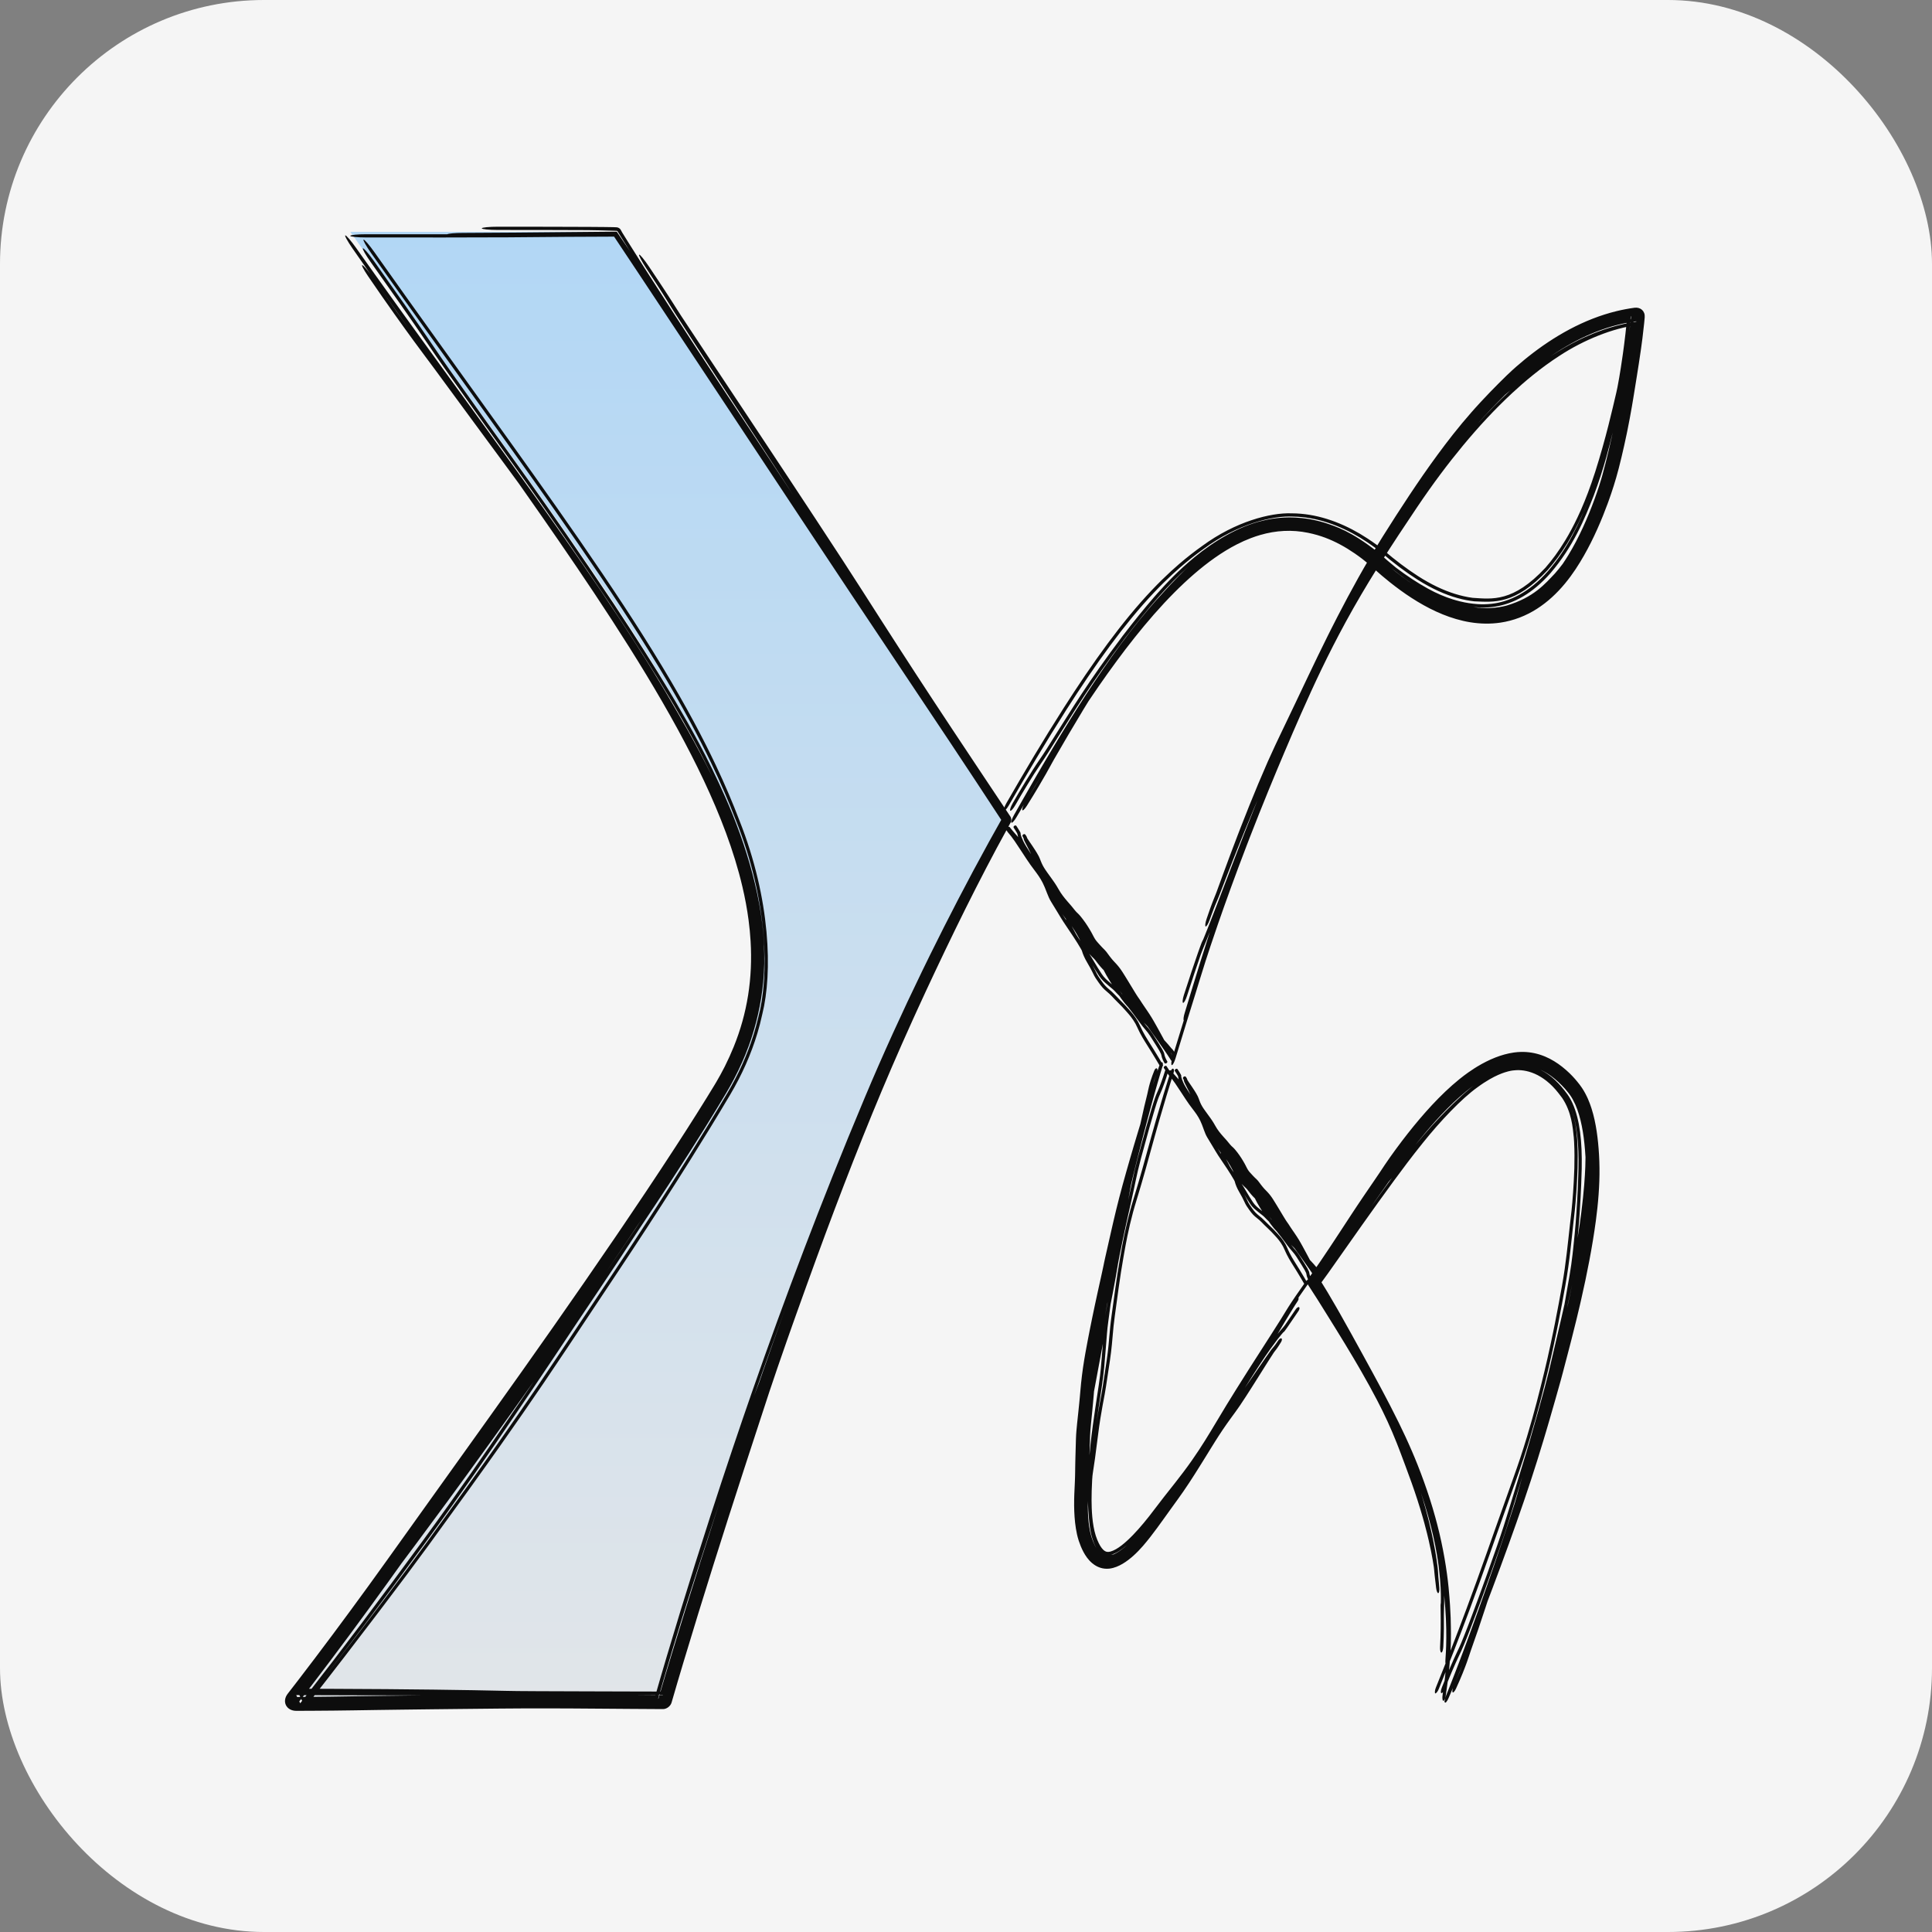
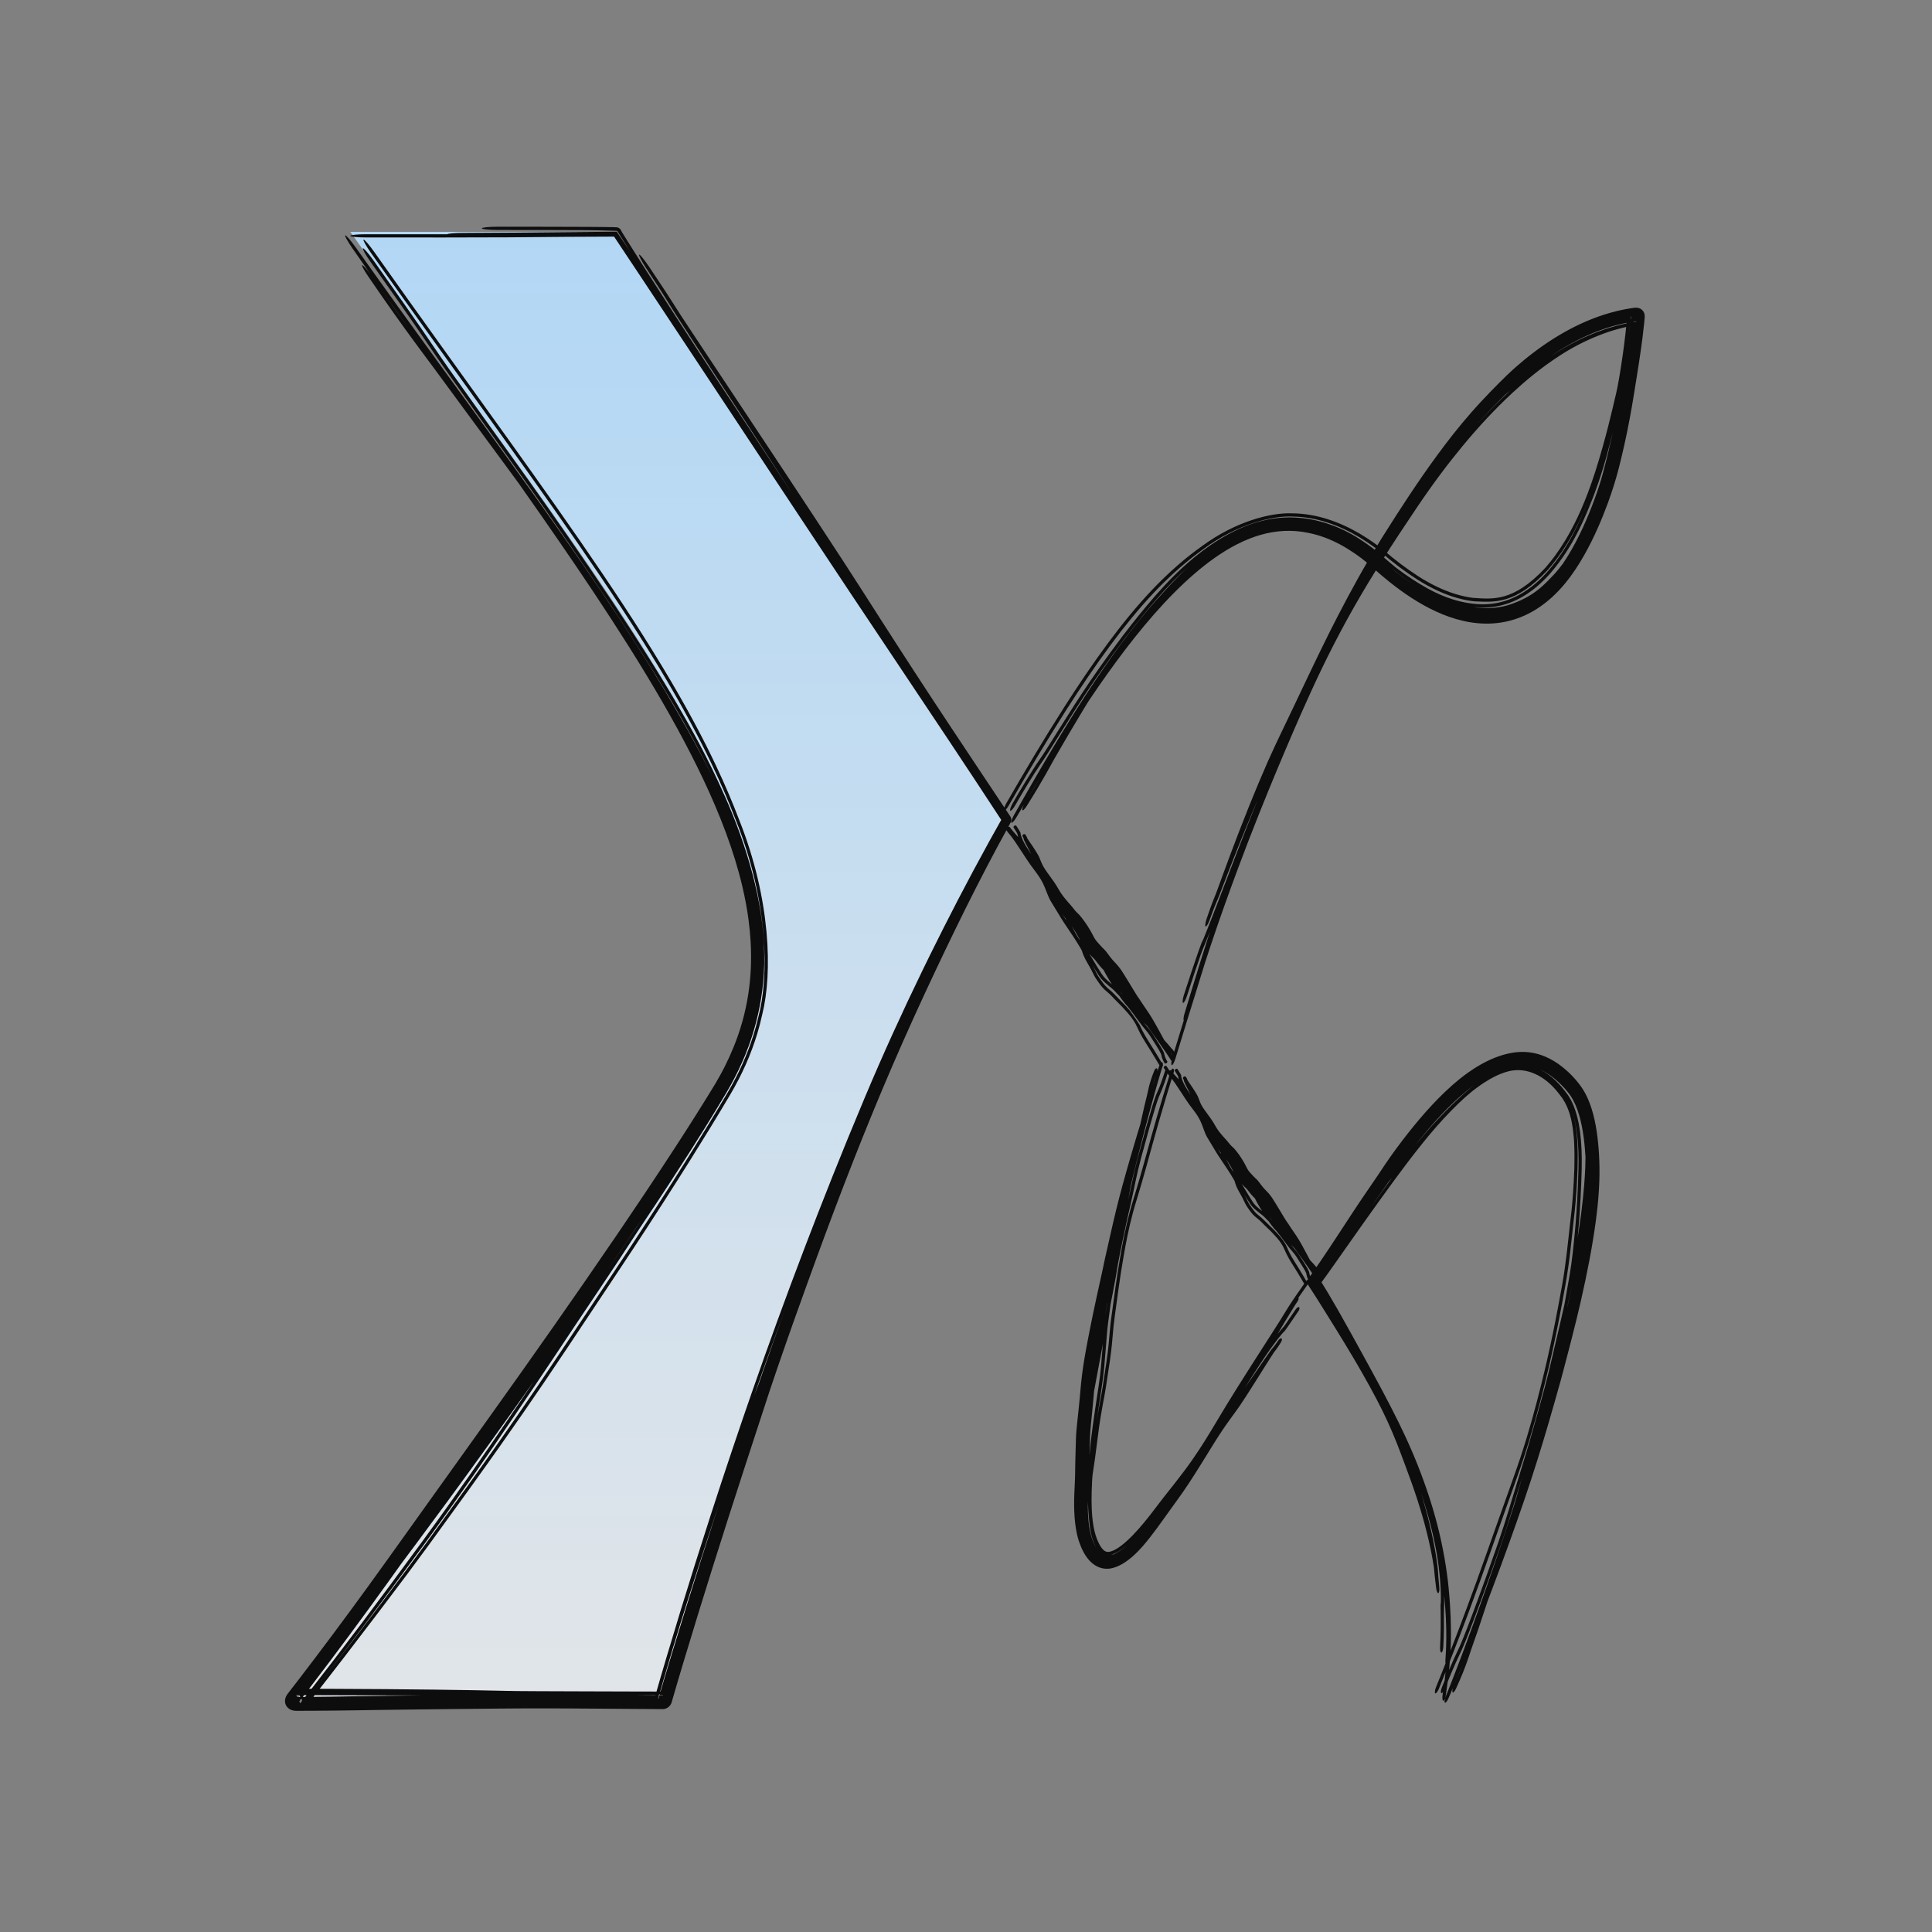
<svg xmlns="http://www.w3.org/2000/svg" width="300" height="300" viewBox="0 0 300 300" fill="none">
  <rect x="0" y="0" width="300" height="300" fill="#808080" stroke="none" />
  <g clip-path="url(#clip0_1_102)">
-     <rect width="300" height="300" rx="41" fill="#F5F5F5" />
    <path d="M54.392 36C99.349 99.433 132.552 136.535 112.536 169.449C96.232 196.258 60.386 245.648 46 264H102.945C102.945 264 126.064 181.316 156.231 127.286L95.752 36H54.392Z" fill="url(#paint0_linear_1_102)" />
-     <path d="M66.525 239.988C64.289 243.048 62.172 245.869 59.474 249.43C59.472 249.432 59.471 249.434 59.469 249.435C59.077 249.953 58.676 250.481 58.267 251.019C55.559 254.569 52.181 259.031 47.4 265.098L46 262.221C47.733 262.229 49.574 262.236 51.536 262.242C63.377 262.281 72.778 262.421 78.519 262.555C79.589 262.58 80.697 262.594 83.493 262.606C85.326 262.614 87.804 262.622 91.38 262.633C93.283 262.638 95.497 262.645 98.089 262.653C99.572 262.658 101.201 262.661 102.945 262.664L101.659 263.64C103.922 255.702 107.19 245.037 110.33 235.346C112.658 228.148 114.943 221.395 116.722 216.286C119.335 208.784 121.955 201.589 124.922 193.81C127.642 186.692 130.649 179.074 134.319 170.345C137.138 163.647 140.072 157.217 143.208 150.757C143.607 149.935 144.009 149.113 144.414 148.293C147.221 142.606 150.197 136.848 153.571 130.717C154.282 129.425 154.979 128.178 155.663 126.969L155.689 127.645C149.938 118.848 145.002 111.468 139.604 103.398C137.212 99.822 134.728 96.109 132.043 92.077C127.797 85.701 121.717 76.518 115.614 67.297C115.094 66.511 114.574 65.725 114.054 64.94C114.052 64.936 114.049 64.932 114.047 64.928C108.46 56.487 102.977 48.202 98.942 42.132C97.48 39.932 96.225 38.046 95.133 36.41L95.752 36.742C89.094 36.762 85.857 36.792 83.051 36.818C81.685 36.831 80.42 36.843 78.912 36.852C73.481 36.885 65.283 36.879 56.973 36.873C56.941 36.873 56.91 36.873 56.878 36.873C55.499 36.872 54.386 36.759 54.392 36.62C54.399 36.482 55.522 36.371 56.901 36.372C61.303 36.375 65.599 36.378 69.445 36.376C69.644 36.257 70.68 36.167 71.921 36.168C74.764 36.17 82.971 36.096 95.752 35.971C95.76 35.971 95.772 35.977 95.776 35.984C96.443 36.97 97.132 37.988 97.844 39.039C97.298 38.177 96.844 37.453 96.447 36.817C96.239 36.484 96.053 36.185 95.883 35.913C95.86 35.877 95.795 35.843 95.752 35.843C95.355 35.831 95.006 35.821 94.686 35.811C93.479 35.775 92.676 35.751 91.251 35.734C87.95 35.714 82.761 35.71 77.302 35.706C75.923 35.705 74.81 35.592 74.816 35.454C74.823 35.316 75.947 35.204 77.326 35.205C77.353 35.205 77.379 35.205 77.406 35.205C82.814 35.209 88.169 35.213 91.617 35.234C92.494 35.24 93.25 35.246 93.817 35.252C94.271 35.257 94.837 35.263 95.152 35.271C95.194 35.272 95.273 35.274 95.368 35.278C95.37 35.278 95.372 35.278 95.373 35.278C95.411 35.279 95.563 35.285 95.752 35.295C95.945 35.296 96.234 35.449 96.34 35.611C96.377 35.674 96.417 35.743 96.457 35.814C96.486 35.865 96.549 35.976 96.618 36.107C96.638 36.14 96.658 36.172 96.678 36.205C96.958 36.656 97.244 37.116 97.554 37.613C98.767 39.554 100.704 42.618 104.804 48.954C108.575 54.782 115.028 64.583 123.114 76.789C122.577 75.959 122.037 75.127 121.498 74.296C120.142 72.204 118.777 70.104 117.411 68.004C116.887 67.2 116.371 66.406 115.845 65.597C114.997 64.296 114.148 62.991 113.298 61.686C112.724 60.805 112.148 59.922 111.573 59.04C111.572 59.038 111.571 59.036 111.569 59.034C110.771 57.809 109.972 56.582 109.166 55.344C108.884 54.911 108.605 54.483 108.329 54.058C107.228 52.367 106.146 50.706 104.91 48.787C104.761 48.553 104.6 48.298 104.48 48.108C104.352 47.903 104.228 47.706 104.111 47.519C104.008 47.354 103.911 47.197 103.817 47.046C103.804 47.026 103.791 47.006 103.779 46.986C103.674 46.817 103.573 46.656 103.476 46.501C103.38 46.347 103.287 46.198 103.195 46.052C103.194 46.05 103.193 46.049 103.192 46.048C103.096 45.895 103.023 45.779 102.92 45.617C102.791 45.415 102.68 45.241 102.544 45.03C102.413 44.827 102.276 44.615 102.138 44.401C101.999 44.187 101.858 43.969 101.714 43.748C101.57 43.528 101.423 43.303 101.276 43.077C101.128 42.851 100.978 42.622 100.828 42.392C100.677 42.162 100.525 41.93 100.371 41.696C100.019 41.158 99.701 40.628 99.491 40.225C99.28 39.822 99.193 39.577 99.248 39.544C99.303 39.511 99.498 39.692 99.789 40.047C100.08 40.403 100.444 40.904 100.802 41.439C100.899 41.585 100.997 41.731 101.095 41.879C101.153 41.966 101.212 42.054 101.271 42.142C101.428 42.378 101.587 42.616 101.747 42.856C101.907 43.096 102.068 43.338 102.231 43.583C102.394 43.829 102.559 44.078 102.726 44.331C102.893 44.583 103.063 44.841 103.235 45.103C103.403 45.36 103.594 45.652 103.764 45.914C103.888 46.106 104.04 46.343 104.167 46.54C104.3 46.746 104.43 46.949 104.555 47.145C104.68 47.342 104.801 47.532 104.916 47.713C104.929 47.733 104.941 47.752 104.954 47.771C105.056 47.932 105.154 48.087 105.247 48.233C105.352 48.396 105.451 48.551 105.545 48.698C105.649 48.859 105.712 48.957 105.79 49.077C106.829 50.66 108.122 52.609 109.356 54.468C109.511 54.702 109.665 54.934 109.817 55.164C110.627 56.385 111.436 57.603 112.245 58.82C112.832 59.705 113.42 60.591 114.009 61.478C114.876 62.783 115.744 64.092 116.612 65.4C117.151 66.213 117.68 67.01 118.217 67.821C119.62 69.938 121.026 72.062 122.433 74.19C123.837 76.316 125.249 78.456 126.658 80.599C128.062 82.734 129.518 84.954 130.917 87.103C131.945 88.682 132.99 90.307 133.955 91.812C134.473 92.621 134.981 93.414 135.48 94.195C135.482 94.197 135.484 94.2 135.485 94.203C135.924 94.888 136.357 95.565 136.787 96.237C137.709 97.677 138.617 99.09 139.529 100.501C140.438 101.91 141.347 103.311 142.266 104.72C143.178 106.118 144.108 107.538 145.031 108.942C145.96 110.354 146.874 111.737 147.837 113.19C149.103 115.1 150.363 116.995 151.658 118.939C152.943 120.87 154.24 122.815 155.54 124.765C155.995 125.446 156.45 126.13 156.906 126.813C156.908 126.816 156.909 126.819 156.911 126.821C156.913 126.825 156.915 126.828 156.918 126.831C157.062 127.052 157.08 127.458 156.95 127.687C156.225 128.996 155.501 130.325 154.781 131.671C153.664 133.76 152.594 135.815 151.509 137.946C150.444 140.039 149.377 142.182 148.33 144.33C147.287 146.467 146.215 148.708 145.168 150.927C144.229 152.916 143.29 154.938 142.391 156.908C142.153 157.429 141.916 157.951 141.679 158.473C140.555 160.957 139.493 163.36 138.461 165.754C137.43 168.146 136.424 170.54 135.427 172.972C134.432 175.396 133.448 177.849 132.469 180.342C131.492 182.831 130.534 185.319 129.582 187.838C128.635 190.343 127.695 192.875 126.761 195.433C126.238 196.867 125.688 198.382 125.174 199.804C124.652 201.25 124.128 202.707 123.625 204.119C123.42 204.694 123.219 205.26 123.016 205.83C122.718 206.671 122.425 207.502 122.14 208.315C121.657 209.692 121.205 210.994 120.748 212.325C120.297 213.637 119.871 214.898 119.469 216.105C119.044 217.382 118.696 218.445 118.295 219.69C117.314 222.704 116.675 224.645 115.999 226.716C115.861 227.137 115.722 227.565 115.578 228.008C114.767 230.5 113.932 233.082 113.156 235.506C112.333 238.073 111.555 240.524 110.773 243.011C109.986 245.513 109.198 248.045 108.448 250.48C107.653 253.061 106.934 255.422 106.163 257.991C105.526 260.115 104.855 262.377 104.281 264.373C104.121 264.931 103.526 265.391 102.945 265.387C102.573 265.385 102.202 265.383 101.833 265.381C100.354 265.374 98.784 265.363 97.325 265.353C96.273 265.345 95.235 265.337 94.218 265.329C93.803 265.326 93.39 265.323 92.981 265.32C91.572 265.309 90.202 265.299 88.878 265.291C87.554 265.284 86.273 265.278 85.02 265.277C83.764 265.275 82.536 265.276 81.306 265.281C80.032 265.286 78.975 265.293 77.622 265.306C76.741 265.315 75.878 265.323 75.017 265.332C73.729 265.345 72.45 265.358 71.161 265.371C69.874 265.385 68.604 265.399 67.327 265.413C66.916 265.418 66.482 265.423 66.071 265.428C64.798 265.443 63.54 265.458 62.284 265.474C61.029 265.49 59.786 265.507 58.549 265.525C57.306 265.543 56.084 265.562 54.838 265.582C52.72 265.617 50.693 265.633 48.917 265.644C47.912 265.65 46.944 265.654 46 265.658C44.44 265.65 43.727 264.2 44.695 262.977C45.128 262.42 45.572 261.846 46.028 261.254C46.218 261.008 46.39 260.783 46.575 260.542C47.381 259.492 48.15 258.482 48.932 257.448C49.869 256.209 50.827 254.932 51.726 253.726C52.656 252.478 53.554 251.264 54.476 250.01C55.378 248.783 56.267 247.567 57.188 246.298C58.105 245.035 59.045 243.729 60.06 242.313C61.09 240.877 62.119 239.437 63.203 237.921C64.261 236.44 65.363 234.898 66.435 233.4C67.526 231.874 68.596 230.38 69.677 228.87C70.745 227.377 71.828 225.865 72.885 224.388C73.945 222.905 75.043 221.37 76.068 219.935C77.731 217.609 79.379 215.294 81.025 212.969C82.662 210.657 84.299 208.334 85.926 206.013C87.55 203.695 89.171 201.367 90.778 199.045C92.389 196.716 93.996 194.377 95.578 192.055C95.928 191.54 96.285 191.016 96.635 190.499C97.862 188.691 99.101 186.851 100.311 185.04C100.319 185.027 100.328 185.014 100.336 185.002C101.907 182.648 103.414 180.366 104.947 178.004C105.504 177.145 106.029 176.332 106.578 175.475C107.124 174.622 107.626 173.833 108.172 172.967C108.712 172.109 109.202 171.325 109.732 170.468C110.155 169.785 110.557 169.128 110.948 168.483C111.043 168.327 111.136 168.17 111.228 168.014C111.667 167.27 112.074 166.529 112.486 165.719C112.523 165.645 112.56 165.571 112.598 165.497C113.057 164.581 113.53 163.537 113.924 162.564C114.99 159.938 115.725 157.307 116.165 154.546C116.602 151.792 116.72 148.989 116.554 146.167C116.491 145.074 116.38 143.939 116.236 142.853C116.008 141.131 115.689 139.426 115.284 137.702C114.627 134.9 113.757 132.109 112.734 129.343C111.719 126.598 110.539 123.847 109.29 121.194C108.02 118.496 106.647 115.831 105.248 113.263C103.653 110.338 102.004 107.501 100.311 104.705C98.585 101.857 96.817 99.058 95.047 96.329C93.229 93.527 91.415 90.805 89.564 88.074C87.704 85.332 85.85 82.642 83.932 79.89C82.816 78.289 81.68 76.668 80.523 75.025C79.911 74.189 79.322 73.385 78.749 72.606C74.515 66.842 71.431 62.691 67.405 57.191C67.018 56.666 66.698 56.239 66.309 55.718C66.235 55.618 66.156 55.513 66.075 55.405C65.564 54.72 64.982 53.939 64.192 52.86C62.603 50.687 60.202 47.353 57.167 42.907C56.415 41.804 56.027 41.03 56.305 41.188C56.5 41.298 56.971 41.837 57.493 42.526C56.577 41.218 55.659 39.901 54.738 38.577C54.37 38.048 54.045 37.535 53.835 37.154C53.626 36.774 53.549 36.556 53.623 36.55C53.698 36.543 53.917 36.748 54.234 37.119C54.551 37.489 54.938 37.994 55.312 38.521C56.305 39.922 57.277 41.29 58.267 42.678C59.266 44.079 60.255 45.461 61.241 46.833C62.213 48.188 63.236 49.607 64.228 50.983C65.223 52.361 66.202 53.715 67.217 55.117C68.23 56.517 69.208 57.866 70.207 59.244C70.816 60.084 71.429 60.928 72.026 61.752C72.249 62.059 72.466 62.358 72.682 62.657C72.859 62.901 73.037 63.145 73.219 63.397C75.164 66.08 77.08 68.726 79.037 71.442C80.959 74.11 82.915 76.84 84.803 79.502C86.741 82.236 88.623 84.917 90.502 87.641C92.38 90.364 94.218 93.075 96.056 95.862C97.855 98.587 99.637 101.362 101.389 104.205C102.708 106.346 104.034 108.569 105.271 110.737C105.781 111.611 106.273 112.47 106.746 113.312C108.13 115.78 109.463 118.274 110.702 120.799C108.543 116.294 106.597 112.836 104.664 109.532C104.408 109.097 104.151 108.662 103.892 108.228C101.244 103.803 98.541 99.561 94.85 93.981C84.22 78.115 77.566 69.239 73.581 63.589C69.562 57.974 67.874 55.562 66.309 53.233C64.149 50.017 59.78 43.813 57.581 40.721C56.786 39.606 56.232 38.631 56.348 38.556C56.464 38.481 57.208 39.335 58.003 40.45C60.328 43.72 65.043 50.405 67.638 54.264C68.804 55.998 70.163 57.953 74.113 63.471C78.038 69.038 84.631 77.828 95.294 93.744C98.851 99.123 101.47 103.223 104.1 107.597C104.359 108.03 104.618 108.463 104.875 108.899C104.877 108.902 104.878 108.905 104.88 108.908C107.257 112.972 109.799 117.417 112.602 123.744C115.813 130.956 118.64 140.113 118.673 148.143C118.852 156.205 116.289 162.6 115.261 164.886C114.856 165.805 114.427 166.692 113.958 167.585C113.619 168.231 113.247 168.9 112.819 169.621C110.989 172.692 108.553 176.704 103.811 183.969C102.55 185.899 101.04 188.178 99.383 190.648C96.945 194.395 94.567 197.989 92.46 201.115C90.64 203.814 88.981 206.305 87.375 208.719C86.912 209.415 86.444 210.118 85.979 210.815C84.856 212.499 83.727 214.184 82.618 215.817C81.735 217.117 80.807 218.486 79.83 219.925C76.262 225.172 71.97 231.441 66.118 239.453C59.916 247.937 54.528 255.112 49.764 261.269C53.251 256.781 55.924 253.269 58.141 250.354C58.557 249.806 58.969 249.263 59.353 248.756C62.078 245.158 64.021 242.566 66.103 239.718C75.976 226.17 79.543 221.004 83.542 215.144C84.592 213.599 85.742 211.889 86.976 210.045C89.44 206.36 92.249 202.129 95.273 197.595C98.093 193.368 101.196 188.625 104.428 183.544C104.43 183.542 104.431 183.54 104.432 183.538C105.074 182.53 105.699 181.542 106.338 180.525C108.534 177.03 110.785 173.381 112.958 169.706C114.661 166.829 116.028 163.824 117.008 160.683C117.246 159.921 117.514 158.974 117.762 157.896C119.42 151.726 119.35 139.986 114.238 127.295C113.156 124.47 111.945 121.64 110.398 118.41C109.923 117.421 109.442 116.446 108.904 115.389C106.604 110.876 103.588 105.501 99.196 98.58C95.578 92.869 90.946 86.051 86.022 79.054C83.614 75.63 81.132 72.147 78.649 68.681C71.249 58.356 64.358 48.828 57.647 39.332C57.646 39.33 57.644 39.328 57.643 39.326C56.85 38.204 56.316 37.252 56.457 37.212C56.598 37.171 57.359 38.056 58.151 39.176C64.864 48.673 71.734 58.172 79.112 68.466C81.556 71.88 84.02 75.338 86.42 78.75C91.371 85.784 96.072 92.704 99.726 98.48C104.194 105.531 107.262 111.023 109.588 115.624C110.15 116.738 110.645 117.751 111.132 118.78C112.64 121.969 113.769 124.652 114.799 127.359C119.713 139.725 119.943 151.135 118.378 157.446C118.136 158.572 117.872 159.558 117.623 160.391C116.632 163.71 115.193 166.922 113.39 169.968C111.342 173.43 109.245 176.84 107.156 180.174C106.51 181.204 105.902 182.167 105.267 183.168C105.266 183.17 105.264 183.172 105.263 183.174C102.028 188.27 98.871 193.104 96.001 197.411C93.087 201.784 90.561 205.596 88.182 209.161C86.903 211.076 85.673 212.911 84.444 214.721C80.202 220.944 76.435 226.391 66.525 239.988ZM58.937 44.585C60.82 47.322 62.383 49.514 63.571 51.155C62.585 49.763 61.578 48.338 60.611 46.965C60.054 46.176 59.496 45.383 58.937 44.585ZM98.742 190.705C99.036 190.253 99.321 189.814 99.623 189.348C98.793 190.594 97.961 191.835 97.118 193.087C96.102 194.597 95.054 196.143 94.028 197.65C95.675 195.245 97.269 192.897 98.742 190.705ZM65.7 239.177C71.216 231.623 75.157 225.877 78.706 220.667C79.726 219.168 80.712 217.714 81.691 216.275C82.096 215.679 82.5 215.082 82.906 214.479C80.464 217.929 78.197 221.1 76.345 223.679C70.794 231.401 67.582 235.727 64.748 239.542C63.915 240.662 63.135 241.707 62.329 242.786C61.672 243.708 61.004 244.641 60.326 245.584C59.349 246.94 58.337 248.338 57.328 249.721C56.35 251.062 55.302 252.488 54.315 253.823C53.286 255.213 52.284 256.556 51.28 257.892C50.322 259.167 49.396 260.389 48.447 261.631C48.395 261.7 48.342 261.768 48.29 261.837C47.677 262.638 46.965 263.562 46.389 264.305L46 263.505C46.506 263.502 47 263.499 47.481 263.496C48.945 263.485 50.163 263.473 51.244 263.454C52.593 263.431 53.978 263.409 55.347 263.389C56.718 263.368 58.083 263.349 59.443 263.331C60.807 263.313 62.157 263.296 63.511 263.28C63.949 263.275 64.407 263.269 64.841 263.264C65.041 263.262 65.241 263.26 65.44 263.258C62.792 263.256 60.042 263.253 57.2 263.249C53.704 263.244 50.006 263.231 46 263.217L46.617 264.483C47.03 263.96 47.466 263.405 47.926 262.816C52.984 256.335 58.778 248.643 65.7 239.177ZM102.903 261.287C102.738 261.859 102.444 262.883 102.192 263.789L102.945 263.218C102.234 263.219 101.442 263.221 100.572 263.223C100.058 263.224 99.516 263.226 98.947 263.227C98.961 263.227 98.974 263.227 98.988 263.227C100.344 263.24 101.6 263.25 102.945 263.26L102.233 263.801C102.233 263.801 102.243 263.769 102.261 263.706C102.976 261.244 103.682 258.901 104.381 256.6C105.099 254.238 105.817 251.908 106.561 249.519C107.288 247.186 108.03 244.83 108.782 242.464C109.522 240.137 110.27 237.807 111.037 235.438C111.291 234.653 111.517 233.957 111.761 233.205C111.222 234.813 110.617 236.645 110.035 238.423C109.561 239.868 109.044 241.463 108.546 243.005C108.34 243.643 108.094 244.405 107.817 245.265C106.705 248.728 104.99 254.076 102.903 261.287ZM117.932 214.531C118.116 213.995 118.301 213.459 118.485 212.928C119.011 211.412 119.534 209.926 120.04 208.501C120.398 207.493 120.757 206.49 121.115 205.495C121.267 205.071 121.413 204.665 121.561 204.256C121.807 203.574 122.054 202.894 122.3 202.216C120.558 206.934 118.871 211.634 117.187 216.473C117.164 216.538 117.142 216.603 117.119 216.668C117.4 215.926 117.67 215.218 117.932 214.531ZM239.966 88.165C241.051 86.914 241.983 85.658 243.041 83.922C243.042 83.921 243.042 83.92 243.043 83.919C243.196 83.665 243.344 83.415 243.497 83.148C244.73 80.975 246.176 78.018 247.712 73.241C249.388 67.961 250.358 63.603 250.98 60.962C251.097 60.45 251.198 59.982 251.428 58.649C251.574 57.794 251.767 56.612 251.998 54.967C252.063 54.498 252.128 54.012 252.192 53.521C252.262 52.971 252.331 52.407 252.399 51.82C252.5 50.926 252.591 50.064 252.669 49.073L254.188 50.486C250.498 50.952 245.961 52.749 242.153 55.249C239.219 57.137 236.672 59.309 234.815 61.033C232.077 63.584 229.655 66.194 227.138 69.227C224.828 72.02 222.53 75.072 220.01 78.812C218.099 81.652 216.236 84.462 214.423 87.332C214.192 87.698 213.96 88.067 213.729 88.438C212.134 91.001 210.56 93.651 208.971 96.566C206.137 101.779 204.124 106.1 202.003 110.887C201.171 112.771 200.332 114.717 199.427 116.852C198.002 120.208 195.986 125.075 194.084 129.992C193.922 130.411 193.76 130.832 193.599 131.251C193.598 131.253 193.597 131.255 193.596 131.257C191.864 135.766 190.252 140.224 189.116 143.516C187.317 148.745 186.725 150.732 186.211 152.397C186.021 153.021 185.845 153.599 185.634 154.285C184.869 156.759 183.688 160.491 182.548 164.29C182.543 164.305 182.539 164.319 182.535 164.333C182.346 164.962 182.088 165.436 181.956 165.393C181.825 165.351 181.869 164.808 182.058 164.179C182.661 162.173 183.27 160.196 183.812 158.451C183.727 158.325 183.789 157.826 183.968 157.26C184.424 155.835 185.685 151.477 187.869 144.692C187.689 145.146 187.537 145.524 187.402 145.858C187.243 146.249 187.12 146.547 187.014 146.804C186.794 147.34 186.649 147.696 186.415 148.336C185.894 149.821 185.106 152.186 184.307 154.665C184.106 155.29 183.836 155.766 183.706 155.721C183.575 155.676 183.633 155.127 183.834 154.502C183.838 154.489 183.842 154.477 183.846 154.465C184.638 152.007 185.452 149.564 185.997 148.011C186.137 147.615 186.259 147.274 186.351 147.018C186.425 146.814 186.519 146.559 186.575 146.419C186.583 146.4 186.597 146.365 186.615 146.323C186.615 146.322 186.615 146.321 186.616 146.321C186.626 146.297 186.677 146.177 186.741 146.052C186.754 146.027 186.782 145.972 186.819 145.91C186.826 145.893 186.833 145.876 186.84 145.86C186.937 145.624 187.037 145.383 187.142 145.124C187.557 144.111 188.19 142.492 189.487 139.121C190.682 136.022 192.642 130.76 195.26 124.263C195.074 124.698 194.888 125.135 194.703 125.573C194.239 126.671 193.78 127.776 193.326 128.887C193.152 129.312 192.981 129.732 192.808 130.16C192.529 130.851 192.252 131.541 191.977 132.233C191.791 132.701 191.606 133.17 191.421 133.64C191.421 133.641 191.421 133.642 191.42 133.643C191.164 134.294 190.909 134.947 190.654 135.606C190.564 135.837 190.476 136.065 190.388 136.291C190.04 137.193 189.701 138.079 189.303 139.096C189.254 139.22 189.199 139.353 189.157 139.453C189.113 139.56 189.07 139.663 189.029 139.76C188.993 139.845 188.958 139.927 188.925 140.005C188.921 140.016 188.916 140.026 188.912 140.037C188.874 140.124 188.839 140.208 188.805 140.289C188.772 140.369 188.739 140.447 188.708 140.524C188.707 140.524 188.707 140.525 188.707 140.526C188.674 140.606 188.649 140.667 188.615 140.752C188.572 140.859 188.536 140.951 188.493 141.063C188.451 141.171 188.408 141.284 188.365 141.399C188.322 141.513 188.278 141.63 188.234 141.748C188.19 141.866 188.146 141.987 188.101 142.108C188.057 142.23 188.012 142.353 187.967 142.477C187.922 142.6 187.877 142.726 187.831 142.851C187.727 143.141 187.603 143.411 187.488 143.6C187.372 143.789 187.274 143.882 187.213 143.86C187.153 143.838 187.135 143.7 187.163 143.478C187.191 143.256 187.263 142.967 187.363 142.675C187.39 142.596 187.417 142.516 187.444 142.436C187.461 142.388 187.477 142.34 187.494 142.292C187.538 142.164 187.582 142.034 187.627 141.903C187.673 141.772 187.719 141.641 187.765 141.508C187.812 141.374 187.86 141.239 187.908 141.102C187.957 140.965 188.007 140.826 188.059 140.684C188.11 140.546 188.168 140.389 188.221 140.249C188.26 140.146 188.309 140.021 188.349 139.916C188.392 139.807 188.435 139.699 188.476 139.596C188.517 139.492 188.557 139.392 188.596 139.296C188.6 139.286 188.604 139.276 188.608 139.265C188.642 139.181 188.675 139.099 188.706 139.022C188.741 138.936 188.773 138.854 188.804 138.776C188.838 138.691 188.858 138.638 188.882 138.574C189.197 137.724 189.579 136.669 189.947 135.665C189.994 135.539 190.04 135.414 190.085 135.29C190.328 134.63 190.571 133.973 190.815 133.316C190.993 132.839 191.172 132.362 191.352 131.884C191.616 131.182 191.883 130.479 192.154 129.775C192.321 129.339 192.487 128.91 192.656 128.476C193.097 127.34 193.544 126.207 194.001 125.071C194.458 123.936 194.924 122.798 195.399 121.665C195.87 120.54 196.375 119.363 196.871 118.239C197.236 117.412 197.623 116.572 197.986 115.799C198.183 115.38 198.376 114.97 198.568 114.568C198.569 114.567 198.569 114.565 198.57 114.564C198.738 114.211 198.904 113.863 199.069 113.518C199.424 112.778 199.771 112.053 200.117 111.33C200.464 110.604 200.811 109.877 201.158 109.149C201.502 108.426 201.85 107.693 202.194 106.968C202.539 106.243 202.885 105.514 203.244 104.76C203.718 103.766 204.185 102.789 204.673 101.783C205.161 100.775 205.656 99.767 206.156 98.765C206.331 98.414 206.506 98.064 206.682 97.715C206.683 97.714 206.684 97.712 206.684 97.711C207.012 97.06 207.348 96.401 207.683 95.751C208.203 94.742 208.721 93.755 209.261 92.746C209.801 91.736 210.35 90.731 210.908 89.733C211.459 88.748 212.063 87.692 212.665 86.678C213.206 85.766 213.748 84.871 214.306 83.968C214.452 83.732 214.598 83.497 214.744 83.262C215.441 82.146 216.103 81.107 216.795 80.034C217.48 78.972 218.152 77.943 218.854 76.887C219.559 75.826 220.274 74.771 220.998 73.728C221.743 72.656 222.49 71.609 223.252 70.573C224.014 69.537 224.819 68.476 225.622 67.456C226.063 66.896 226.572 66.269 227.043 65.703C227.522 65.129 228.001 64.57 228.476 64.029C228.665 63.814 228.872 63.582 229.068 63.362C229.358 63.04 229.646 62.725 229.929 62.418C230.409 61.899 230.873 61.41 231.336 60.93C231.809 60.44 232.269 59.974 232.712 59.53C233.173 59.07 233.543 58.704 234.005 58.254C235.161 57.154 235.886 56.539 236.719 55.853C236.887 55.715 237.059 55.576 237.238 55.433C238.27 54.612 239.286 53.866 240.382 53.136C241.466 52.415 242.562 51.755 243.722 51.138C244.846 50.54 246.061 49.974 247.265 49.504C248.468 49.033 249.736 48.625 250.998 48.317C251.925 48.091 252.87 47.912 253.803 47.787C254.752 47.665 255.467 48.308 255.389 49.261C255.388 49.264 255.385 49.295 255.381 49.355C255.378 49.385 255.375 49.421 255.372 49.464C255.369 49.489 255.368 49.498 255.367 49.517C255.361 49.583 255.353 49.662 255.345 49.753C255.337 49.844 255.327 49.949 255.316 50.06C255.309 50.131 255.301 50.207 255.293 50.286C255.217 51.037 255.134 51.747 255.044 52.47C254.985 52.933 254.91 53.497 254.845 53.963C254.819 54.152 254.791 54.344 254.763 54.538C254.665 55.223 254.566 55.881 254.47 56.501C254.372 57.138 254.272 57.766 254.18 58.344C254.087 58.927 253.983 59.572 253.894 60.124C253.798 60.719 253.716 61.225 253.608 61.886C253.538 62.315 253.472 62.705 253.401 63.117C253.297 63.723 253.18 64.366 253.069 64.96C252.956 65.565 252.839 66.169 252.714 66.783C252.674 66.98 252.631 67.19 252.591 67.381C252.468 67.979 252.34 68.574 252.206 69.173C252.071 69.776 251.938 70.356 251.798 70.941C251.658 71.528 251.514 72.109 251.364 72.698C251.11 73.695 250.829 74.646 250.567 75.474C250.302 76.311 250.036 77.09 249.765 77.841C249.714 77.982 249.663 78.124 249.61 78.266C249.386 78.875 249.156 79.47 248.923 80.05C248.636 80.761 248.332 81.479 248.021 82.174C247.714 82.86 247.38 83.566 247.038 84.246C246.692 84.933 246.353 85.573 245.951 86.278C245.553 86.972 245.156 87.635 244.65 88.396C244.153 89.14 243.625 89.869 243.001 90.622C242.389 91.359 241.728 92.066 240.993 92.736C240.271 93.395 239.469 94.019 238.627 94.554C237.789 95.087 236.87 95.556 235.925 95.914C234.988 96.273 233.954 96.54 232.989 96.681C231.425 96.911 229.864 96.877 228.31 96.627C226.853 96.397 225.283 95.918 224.002 95.392C222.613 94.826 221.356 94.171 220.111 93.421C218.768 92.606 217.778 91.913 216.581 91.004C216.329 90.812 216.047 90.592 215.821 90.412C215.011 89.767 214.188 89.07 213.355 88.322C213.349 88.317 213.344 88.312 213.338 88.307C213.101 88.094 212.865 87.879 212.627 87.659L212.696 87.719C211.901 87.054 211.181 86.499 210.346 85.925C209.963 85.662 209.596 85.424 209.225 85.197C208.848 84.966 208.453 84.74 208.07 84.536C207.684 84.33 207.309 84.144 206.908 83.962C206.511 83.782 206.125 83.623 205.739 83.479C205.38 83.346 205.006 83.221 204.611 83.104C204.575 83.094 204.538 83.083 204.502 83.073C204.073 82.949 203.567 82.824 203.099 82.73C201.872 82.48 200.636 82.383 199.391 82.443C198.144 82.502 196.909 82.716 195.675 83.075C195.202 83.212 194.725 83.372 194.247 83.554C193.519 83.83 192.78 84.161 192.072 84.524C190.896 85.124 189.749 85.831 188.637 86.612C187.525 87.394 186.45 88.246 185.401 89.153C184.362 90.052 183.349 91.006 182.357 92.002C181.279 93.084 180.22 94.226 179.193 95.395C178.171 96.56 177.16 97.778 176.204 98.979C175.22 100.216 174.29 101.435 173.352 102.709C172.434 103.954 171.514 105.247 170.624 106.531C170.083 107.313 169.56 108.08 169.036 108.861C168.773 109.285 168.522 109.695 168.28 110.092C166.531 112.976 165.28 115.133 163.665 117.921C163.511 118.192 163.389 118.416 163.24 118.688C163.212 118.74 163.181 118.795 163.151 118.851C162.959 119.202 162.739 119.603 162.423 120.161C161.789 121.282 160.807 122.966 159.445 125.132C159.105 125.672 158.788 125.962 158.739 125.775C158.704 125.644 158.81 125.313 158.993 124.942C158.603 125.599 158.212 126.258 157.821 126.92C157.666 127.184 157.498 127.421 157.354 127.576C157.211 127.731 157.104 127.792 157.057 127.745C157.009 127.698 157.025 127.546 157.099 127.323C157.174 127.1 157.301 126.824 157.452 126.556C157.855 125.845 158.255 125.141 158.655 124.44C159.062 123.728 159.465 123.024 159.868 122.322C160.27 121.624 160.678 120.919 161.088 120.213C161.497 119.509 161.902 118.817 162.315 118.116C162.734 117.404 163.144 116.713 163.561 116.016C163.809 115.6 164.063 115.178 164.317 114.757C164.411 114.602 164.503 114.45 164.595 114.298C164.67 114.174 164.746 114.05 164.823 113.922C165.633 112.592 166.482 111.222 167.314 109.91C168.17 108.561 169.008 107.269 169.897 105.936C170.767 104.633 171.672 103.315 172.572 102.048C173.497 100.748 174.412 99.505 175.383 98.243C176.325 97.017 177.325 95.772 178.34 94.577C179.13 93.647 179.922 92.753 180.747 91.87C181.062 91.518 181.369 91.183 181.695 90.836C182.621 89.85 183.574 88.886 184.537 87.989C182.776 89.558 181.451 90.959 180.255 92.291C180.092 92.473 179.931 92.656 179.77 92.839C178.168 94.672 176.646 96.548 174.711 99.067C169.226 106.337 166.544 110.905 164.762 113.677C163.008 116.482 162.257 117.679 161.505 118.766C160.442 120.304 158.573 123.403 157.683 124.98C157.36 125.551 157 125.961 156.881 125.891C156.762 125.82 156.929 125.296 157.253 124.724C158.193 123.058 160.218 119.69 161.482 117.871C162.06 117.039 162.654 116.101 164.39 113.327C166.151 110.592 168.808 106.058 174.326 98.745C176.201 96.306 177.671 94.487 179.258 92.661C179.418 92.477 179.58 92.293 179.743 92.11C179.744 92.109 179.746 92.108 179.747 92.106C181.228 90.455 182.931 88.627 185.477 86.529C188.391 84.114 192.307 81.721 196.087 80.849C199.851 79.906 203.121 80.526 204.306 80.803C204.779 80.91 205.221 81.025 205.698 81.17C207.476 81.761 209.754 82.461 213.826 85.641C213.942 85.733 214.061 85.829 214.182 85.929C214.186 85.932 214.195 85.94 214.198 85.943C214.987 86.656 215.863 87.416 216.782 88.156C218.489 89.448 220.085 90.492 221.729 91.404C223.025 92.121 224.373 92.696 225.603 93.075C225.943 93.18 226.34 93.293 226.72 93.385C227.647 93.608 228.484 93.737 229.404 93.804C230.111 93.853 230.81 93.844 231.59 93.758C234.341 93.465 237.467 92.004 240.393 88.655C243.505 85.052 245.24 81.167 246.603 77.816C245.61 80.28 244.673 82.119 243.833 83.57C243.677 83.84 243.518 84.107 243.364 84.359C242.277 86.117 241.384 87.291 240.351 88.484C235.226 93.991 231.904 93.476 228.969 93.378C228.133 93.286 227.31 93.143 226.296 92.859C224.439 92.348 222.264 91.38 220.114 90.007C218.306 88.857 216.441 87.475 214.403 85.719C214.398 85.714 214.382 85.7 214.376 85.695C214.164 85.529 213.95 85.366 213.736 85.206C213.735 85.206 213.734 85.205 213.733 85.204C213.268 84.857 212.801 84.527 212.326 84.21C209.356 82.214 205.817 80.647 202.16 80.295C201.769 80.256 201.301 80.223 200.767 80.214C197.674 80.05 192.153 81.333 186.863 85.26C185.681 86.106 184.5 87.028 183.222 88.136C182.829 88.478 182.415 88.849 182.011 89.222C180.211 90.89 178.16 92.991 175.659 96.033C173.6 98.535 171.247 101.713 168.946 105.103C167.802 106.785 166.676 108.504 165.596 110.196C162.307 115.355 159.458 120.174 156.676 125.014C156.676 125.015 156.675 125.016 156.675 125.017C156.347 125.588 155.991 125.984 155.882 125.896C155.773 125.808 155.951 125.27 156.279 124.699C159.066 119.853 161.912 115.041 165.197 109.89C166.264 108.22 167.383 106.511 168.526 104.83C170.844 101.415 173.239 98.18 175.331 95.643C177.889 92.537 180.005 90.381 181.845 88.691C182.276 88.296 182.718 87.904 183.12 87.559C184.404 86.459 185.527 85.596 186.671 84.782C191.873 80.959 197.3 79.603 200.5 79.709C201.068 79.709 201.563 79.737 201.989 79.774C205.694 80.086 209.272 81.602 212.309 83.593C212.825 83.931 213.267 84.236 213.743 84.583C213.744 84.583 213.745 84.584 213.746 84.585C214.065 84.818 214.383 85.058 214.7 85.306C214.709 85.314 214.736 85.338 214.745 85.346C216.679 87.012 218.434 88.322 220.183 89.453C222.196 90.751 224.106 91.645 225.878 92.201C226.808 92.495 227.81 92.721 228.67 92.831C231.714 93.023 234.953 93.542 239.966 88.165ZM159.604 123.916C160.445 122.567 161.092 121.474 161.577 120.633C161.152 121.334 160.733 122.03 160.317 122.724C160.08 123.12 159.842 123.517 159.604 123.916ZM216.613 88.663C216.415 88.515 216.215 88.363 216.014 88.207C216.565 88.657 217.068 89.053 217.694 89.522C218.426 90.069 219.143 90.569 219.845 91.025C218.754 90.31 217.549 89.415 216.613 88.663ZM240.775 88.978C237.944 92.199 235.016 93.742 232.191 94.191C231.382 94.323 230.548 94.365 229.768 94.334C229.437 94.321 229.101 94.296 228.755 94.259C230.716 94.572 232.504 94.418 233.941 94.034C238.176 92.776 239.962 90.609 241.458 89.035C241.897 88.535 242.275 88.067 242.661 87.554C242.956 87.12 243.265 86.638 243.544 86.178C243.941 85.527 244.365 84.776 244.731 84.077C245.098 83.376 245.461 82.635 245.796 81.907C246.13 81.181 246.448 80.446 246.752 79.702C247.034 79.013 247.303 78.318 247.553 77.636C247.567 77.597 247.582 77.558 247.596 77.519C247.86 76.798 248.1 76.1 248.311 75.448C248.525 74.786 248.691 74.231 248.827 73.735C248.997 73.116 249.165 72.481 249.325 71.852C249.487 71.217 249.642 70.586 249.79 69.959C249.937 69.335 250.081 68.7 250.219 68.071C250.263 67.868 250.309 67.656 250.352 67.455C250.371 67.363 250.391 67.27 250.41 67.178C250.122 68.394 249.796 69.67 249.432 70.964C248.903 72.841 248.275 74.826 247.471 76.96C246.063 80.569 244.31 84.847 240.775 88.978ZM253.388 50.059C253.592 50.023 253.833 49.983 254.111 49.942L253.217 49.111C253.204 49.309 253.191 49.491 253.162 49.84C253.142 50.081 253.12 50.346 253.086 50.711C253.063 50.957 253.043 51.172 253.015 51.452C253.016 51.446 253.017 51.439 253.018 51.432C253.096 50.797 253.167 50.185 253.234 49.489C253.241 49.423 253.247 49.365 253.251 49.316C253.261 49.21 253.269 49.106 253.27 49.115L254.103 49.89C253.103 50.017 252.117 50.207 251.139 50.455C250.044 50.731 248.915 51.099 247.864 51.51C246.799 51.926 245.722 52.421 244.718 52.946C243.685 53.484 242.692 54.067 241.724 54.693C241.414 54.894 241.103 55.101 240.792 55.313C241.494 54.851 242.222 54.396 242.992 53.95C243.617 53.589 244.295 53.22 244.996 52.871C245.266 52.736 245.589 52.581 245.976 52.405C247.538 51.705 249.974 50.672 253.388 50.059ZM233.725 61.285C233.532 61.475 233.34 61.665 233.15 61.855C232.6 62.404 232.104 62.913 231.605 63.436C231.256 63.802 230.912 64.169 230.573 64.537C230.43 64.692 230.288 64.849 230.147 65.004C229.91 65.266 229.69 65.512 229.465 65.766C231.072 63.987 232.696 62.319 234.482 60.66C234.506 60.638 234.529 60.616 234.552 60.594C234.27 60.826 233.995 61.056 233.725 61.285ZM170.133 151.89C169.979 151.661 169.865 151.427 169.721 151.132C169.721 151.132 169.721 151.132 169.721 151.132C169.7 151.089 169.679 151.046 169.657 151.001C169.48 150.64 169.244 150.174 168.842 149.503C168.397 148.761 168.134 148.112 168.015 147.689C167.993 147.61 167.959 147.535 167.857 147.358C167.79 147.242 167.696 147.087 167.561 146.863C167.489 146.745 167.406 146.606 167.308 146.444C166.985 145.907 166.436 145.094 165.93 144.345C165.623 143.89 165.332 143.459 165.117 143.127C164.802 142.642 164.515 142.163 164.203 141.642C163.917 141.166 163.61 140.654 163.242 140.07C162.96 139.622 162.76 139.138 162.566 138.639C162.542 138.576 162.517 138.512 162.492 138.448C162.322 138.008 162.148 137.558 161.916 137.1C161.502 136.284 161.065 135.704 160.582 135.062C160.392 134.81 160.196 134.549 159.991 134.261C159.667 133.805 159.226 133.133 158.785 132.458C158.747 132.4 158.71 132.343 158.672 132.285C158.672 132.285 158.672 132.285 158.671 132.284C158.268 131.666 157.871 131.059 157.569 130.622C157.088 129.926 156.878 129.684 156.704 129.481C156.638 129.405 156.577 129.335 156.509 129.248C156.262 128.936 155.937 128.434 155.607 127.925C155.606 127.923 155.605 127.921 155.604 127.919C155.549 127.835 155.598 127.705 155.714 127.629C155.829 127.553 155.967 127.56 156.022 127.644C156.197 127.914 156.367 128.177 156.524 128.409C156.631 128.356 156.748 128.369 156.797 128.445C156.92 128.635 157.379 129.165 158.101 129.99C158.078 129.916 158.061 129.853 158.047 129.796C158.031 129.73 158.021 129.677 158.012 129.633C157.994 129.539 157.981 129.477 157.938 129.381C157.822 129.169 157.616 128.851 157.4 128.517C157.345 128.433 157.394 128.303 157.509 128.227C157.625 128.151 157.763 128.158 157.818 128.242C157.819 128.244 157.82 128.245 157.821 128.247C158.036 128.578 158.248 128.906 158.369 129.127C158.4 129.184 158.425 129.233 158.443 129.271C158.458 129.301 158.475 129.339 158.481 129.363C158.482 129.366 158.483 129.372 158.484 129.38C158.484 129.38 158.484 129.38 158.484 129.38C158.485 129.384 158.488 129.406 158.483 129.435C158.482 129.441 158.479 129.453 158.473 129.47C158.474 129.473 158.474 129.476 158.475 129.479C158.483 129.52 158.491 129.562 158.502 129.606C158.543 129.779 158.625 130.042 158.861 130.547C159.078 131.01 159.523 131.743 160.112 132.634C160.081 132.568 160.05 132.502 160.018 132.436C159.937 132.271 159.855 132.107 159.771 131.943C159.74 131.88 159.708 131.818 159.676 131.755C159.623 131.654 159.571 131.552 159.518 131.451C159.483 131.382 159.447 131.314 159.411 131.245C159.411 131.245 159.411 131.245 159.411 131.245C159.361 131.15 159.311 131.054 159.262 130.958C159.244 130.924 159.227 130.891 159.21 130.858C159.142 130.726 159.075 130.597 159.008 130.442C159.001 130.422 158.995 130.4 158.99 130.384C158.985 130.366 158.98 130.348 158.977 130.332C158.973 130.317 158.97 130.303 158.967 130.289C158.966 130.288 158.966 130.286 158.966 130.284C158.962 130.269 158.959 130.255 158.955 130.241C158.952 130.227 158.949 130.214 158.945 130.201C158.945 130.201 158.945 130.201 158.945 130.201C158.941 130.188 158.938 130.177 158.934 130.164C158.928 130.147 158.922 130.132 158.915 130.115C158.908 130.099 158.9 130.082 158.892 130.065C158.884 130.048 158.875 130.031 158.866 130.014C158.857 129.997 158.848 129.979 158.839 129.962C158.829 129.945 158.819 129.927 158.81 129.91C158.8 129.892 158.79 129.874 158.78 129.856C158.756 129.816 158.755 129.763 158.776 129.709C158.797 129.656 158.839 129.606 158.892 129.57C158.946 129.535 159.008 129.517 159.065 129.519C159.123 129.521 159.17 129.544 159.198 129.581C159.205 129.592 159.213 129.602 159.221 129.613C159.225 129.619 159.23 129.625 159.234 129.631C159.247 129.648 159.259 129.665 159.271 129.682C159.283 129.699 159.295 129.717 159.308 129.734C159.32 129.752 159.332 129.77 159.344 129.789C159.356 129.807 159.367 129.827 159.379 129.847C159.39 129.866 159.402 129.889 159.412 129.909C159.42 129.924 159.428 129.943 159.435 129.96C159.442 129.976 159.448 129.993 159.454 130.009C159.46 130.026 159.466 130.042 159.471 130.057C159.472 130.059 159.472 130.06 159.473 130.062C159.478 130.076 159.482 130.089 159.487 130.101C159.492 130.115 159.497 130.127 159.502 130.139C159.507 130.152 159.511 130.16 159.515 130.17C159.585 130.289 159.681 130.431 159.772 130.565C159.783 130.582 159.795 130.599 159.806 130.616C159.866 130.704 159.926 130.793 159.986 130.881C160.03 130.945 160.074 131.009 160.117 131.073C160.182 131.167 160.246 131.262 160.31 131.357C160.35 131.416 160.389 131.474 160.428 131.533C160.531 131.688 160.633 131.843 160.733 132C160.833 132.156 160.932 132.315 161.028 132.476C161.124 132.637 161.22 132.805 161.306 132.972C161.37 133.095 161.426 133.227 161.475 133.351C161.502 133.418 161.527 133.483 161.552 133.548C161.552 133.548 161.552 133.548 161.552 133.548C161.574 133.605 161.596 133.661 161.618 133.716C161.665 133.835 161.713 133.95 161.764 134.063C161.815 134.176 161.869 134.286 161.927 134.396C161.984 134.504 162.045 134.612 162.108 134.717C162.171 134.823 162.236 134.925 162.307 135.031C162.399 135.17 162.495 135.306 162.593 135.445C162.691 135.583 162.791 135.722 162.891 135.861C162.926 135.909 162.961 135.958 162.997 136.007C162.997 136.007 162.997 136.007 162.997 136.007C163.062 136.097 163.127 136.187 163.192 136.278C163.293 136.417 163.393 136.557 163.493 136.699C163.593 136.84 163.692 136.983 163.79 137.128C163.888 137.273 163.987 137.423 164.079 137.578C164.162 137.716 164.244 137.856 164.324 137.994C164.345 138.03 164.366 138.066 164.387 138.102C164.488 138.274 164.586 138.44 164.69 138.599C164.794 138.759 164.903 138.915 165.018 139.068C165.132 139.222 165.253 139.374 165.377 139.526C165.502 139.679 165.627 139.827 165.757 139.978C165.886 140.128 166.017 140.277 166.15 140.428C166.224 140.511 166.301 140.602 166.373 140.688C166.445 140.775 166.516 140.862 166.585 140.948C166.613 140.983 166.641 141.018 166.669 141.053C166.709 141.103 166.749 141.154 166.789 141.203C166.856 141.286 166.922 141.366 166.988 141.443C167.054 141.52 167.12 141.593 167.187 141.662C167.256 141.733 167.316 141.79 167.392 141.855C167.565 142.022 167.658 142.134 167.762 142.259C167.783 142.283 167.804 142.308 167.826 142.334C167.949 142.485 168.068 142.637 168.183 142.79C168.299 142.944 168.41 143.098 168.52 143.256C168.629 143.412 168.735 143.571 168.839 143.731C168.943 143.891 169.044 144.052 169.143 144.215C169.241 144.378 169.339 144.547 169.431 144.71C169.485 144.804 169.539 144.905 169.589 145C169.625 145.068 169.66 145.135 169.695 145.201C169.709 145.228 169.723 145.255 169.737 145.282C169.785 145.374 169.832 145.462 169.879 145.547C169.926 145.632 169.973 145.713 170.022 145.79C170.071 145.868 170.121 145.941 170.175 146.014C170.231 146.088 170.279 146.149 170.344 146.224C170.387 146.273 170.429 146.32 170.471 146.368C170.533 146.439 170.596 146.51 170.659 146.581C170.722 146.652 170.785 146.721 170.849 146.791C170.869 146.813 170.891 146.837 170.911 146.859C170.975 146.928 171.038 146.997 171.103 147.064C171.167 147.131 171.231 147.198 171.296 147.263C171.361 147.329 171.426 147.393 171.493 147.457C171.607 147.567 171.702 147.681 171.783 147.783C171.864 147.887 171.937 147.986 172.007 148.082C172.02 148.1 172.034 148.118 172.047 148.136C172.104 148.214 172.159 148.29 172.215 148.365C172.284 148.457 172.352 148.547 172.422 148.637C172.491 148.725 172.562 148.814 172.634 148.901C172.706 148.988 172.777 149.07 172.854 149.158C172.931 149.245 173.012 149.33 173.102 149.424C173.19 149.518 173.283 149.616 173.374 149.717C173.465 149.818 173.555 149.922 173.641 150.027C173.727 150.133 173.811 150.24 173.892 150.348C173.972 150.457 174.05 150.566 174.125 150.677C174.201 150.787 174.276 150.902 174.346 151.01C174.458 151.186 174.568 151.363 174.678 151.539C174.787 151.715 174.896 151.892 175.004 152.069C175.112 152.245 175.22 152.422 175.328 152.598C175.436 152.775 175.543 152.951 175.65 153.128C175.674 153.167 175.698 153.206 175.722 153.245C175.805 153.383 175.889 153.52 175.972 153.657C175.972 153.658 175.973 153.659 175.974 153.66C176.081 153.836 176.186 154.009 176.293 154.183C176.333 154.246 176.371 154.308 176.41 154.37C176.449 154.432 176.487 154.493 176.527 154.554C176.566 154.615 176.605 154.675 176.644 154.735C176.684 154.795 176.723 154.853 176.764 154.911C176.801 154.964 176.838 155.017 176.88 155.074C176.883 155.079 176.887 155.084 176.891 155.089C176.936 155.152 176.986 155.224 177.029 155.293C177.145 155.474 177.26 155.651 177.378 155.829C177.496 156.007 177.616 156.184 177.738 156.362C177.785 156.431 177.833 156.501 177.881 156.571C177.955 156.679 178.029 156.788 178.104 156.897C178.226 157.078 178.348 157.259 178.468 157.443C178.587 157.626 178.705 157.812 178.82 157.999C178.934 158.186 179.047 158.376 179.156 158.566C179.277 158.777 179.396 158.988 179.515 159.2C179.634 159.412 179.752 159.624 179.869 159.836C179.987 160.049 180.104 160.261 180.22 160.474C180.337 160.686 180.453 160.899 180.569 161.113C180.638 161.24 180.707 161.368 180.776 161.496C180.828 161.553 180.878 161.608 180.926 161.661C181.282 162.052 181.539 162.334 181.847 162.727C181.878 162.763 181.907 162.791 181.942 162.824C181.948 162.831 181.955 162.838 181.963 162.845C182.008 162.889 182.059 162.94 182.12 163.017C182.244 163.171 182.407 163.424 182.525 163.813C182.554 163.912 182.478 164.038 182.353 164.094C182.266 164.134 182.179 164.13 182.124 164.089C182.176 164.197 182.226 164.304 182.277 164.411C182.298 164.453 182.296 164.507 182.272 164.56C182.248 164.614 182.204 164.662 182.149 164.695C182.094 164.729 182.031 164.744 181.975 164.739C181.919 164.734 181.874 164.709 181.849 164.669C181.783 164.564 181.717 164.459 181.65 164.354C181.583 164.249 181.515 164.145 181.447 164.042C181.379 163.938 181.311 163.834 181.242 163.731C181.173 163.628 181.103 163.525 181.033 163.422C180.963 163.319 180.894 163.217 180.823 163.114C180.781 163.053 180.738 162.99 180.696 162.929C180.68 162.906 180.664 162.884 180.649 162.862C180.637 162.844 180.624 162.825 180.611 162.807C180.474 162.609 180.335 162.409 180.197 162.212C180.059 162.014 179.92 161.816 179.781 161.618C179.643 161.42 179.503 161.223 179.364 161.026C179.225 160.828 179.085 160.631 178.945 160.434C178.806 160.237 178.666 160.04 178.525 159.844C178.417 159.692 178.309 159.541 178.2 159.391C178.149 159.337 178.099 159.284 178.05 159.231C177.907 159.077 177.754 158.929 177.604 158.783C177.824 159.074 178.014 159.299 178.196 159.513C178.22 159.541 178.244 159.57 178.268 159.598C178.514 159.889 178.746 160.172 179.01 160.586C179.761 161.762 180.194 162.446 180.445 162.884C180.697 163.322 180.777 163.529 180.809 163.75C180.855 164.062 181.096 164.563 181.247 164.796C181.302 164.88 181.252 165.01 181.137 165.086C181.021 165.162 180.883 165.155 180.829 165.071C180.67 164.825 180.405 164.285 180.35 163.914C180.325 163.748 180.267 163.578 180.02 163.147C179.772 162.715 179.343 162.038 178.591 160.859C178.336 160.461 178.113 160.188 177.87 159.901C177.846 159.872 177.822 159.844 177.798 159.815C177.798 159.815 177.798 159.815 177.797 159.815C177.574 159.551 177.331 159.264 177.036 158.855C176.357 157.912 175.422 156.658 175.176 156.376C175.127 156.321 175.079 156.268 175.029 156.213C174.835 156 174.601 155.742 174.144 155.116C174.044 154.978 173.931 154.815 173.809 154.636C173.574 154.402 173.347 154.174 173.165 153.965C173.007 153.786 172.837 153.636 172.667 153.495C172.618 153.455 172.568 153.414 172.518 153.374C172.397 153.277 172.277 153.179 172.167 153.079C172.08 153 171.985 152.918 171.884 152.833C171.517 152.521 171.078 152.147 170.678 151.546C170.253 150.908 169.915 150.346 169.626 149.859C169.828 150.223 169.973 150.512 170.091 150.754C170.114 150.799 170.135 150.843 170.155 150.885C170.301 151.183 170.406 151.399 170.549 151.612C171.228 152.626 171.517 152.985 171.905 153.348C172.007 153.444 172.125 153.545 172.253 153.654C172.509 153.873 172.801 154.123 173.071 154.42C173.323 154.698 173.621 154.997 173.936 155.314C173.936 155.314 173.936 155.314 173.936 155.314C173.998 155.376 174.061 155.439 174.123 155.502C174.506 155.888 174.905 156.296 175.263 156.714C175.301 156.759 175.348 156.812 175.402 156.873C175.713 157.222 176.259 157.837 176.746 158.706C176.853 158.897 176.949 159.105 177.059 159.343C177.092 159.415 177.127 159.491 177.164 159.569C177.322 159.906 177.521 160.312 177.822 160.829C178.07 161.255 178.39 161.763 178.723 162.291C178.886 162.551 179.053 162.815 179.215 163.077C179.706 163.868 180.14 164.604 180.574 165.338C180.574 165.338 180.574 165.338 180.574 165.338C180.625 165.425 180.572 165.555 180.455 165.628C180.338 165.702 180.201 165.691 180.15 165.604C179.716 164.87 179.283 164.136 178.794 163.348C178.634 163.09 178.469 162.827 178.306 162.568C177.972 162.038 177.647 161.523 177.397 161.093C177.091 160.567 176.888 160.154 176.728 159.812C176.689 159.73 176.653 159.652 176.619 159.578C176.51 159.343 176.42 159.148 176.319 158.966C175.847 158.125 175.322 157.533 175.01 157.182C174.955 157.12 174.906 157.065 174.866 157.018C174.515 156.608 174.122 156.206 173.74 155.82C173.678 155.758 173.616 155.695 173.554 155.634C173.554 155.634 173.554 155.633 173.554 155.633C173.238 155.317 172.935 155.012 172.679 154.729C172.419 154.443 172.155 154.217 171.908 154.007C171.775 153.894 171.648 153.785 171.528 153.673C171.117 153.288 170.815 152.908 170.133 151.89ZM182.044 163.924C181.962 163.688 181.864 163.516 181.78 163.396C181.837 163.508 181.893 163.62 181.949 163.732C181.981 163.796 182.012 163.86 182.044 163.924ZM174.21 154.335C174.238 154.363 174.267 154.392 174.296 154.42C174.232 154.331 174.169 154.242 174.105 154.153C174.027 154.043 173.95 153.934 173.872 153.824C173.989 154.003 174.102 154.175 174.21 154.335ZM171.094 151.268C171.472 151.834 171.875 152.178 172.238 152.488C172.343 152.577 172.444 152.664 172.541 152.752C172.581 152.789 172.622 152.824 172.664 152.86C172.5 152.599 172.351 152.358 172.228 152.16C171.863 151.571 171.68 151.219 171.52 150.91C171.474 150.82 171.429 150.734 171.383 150.647C171.324 150.588 171.263 150.527 171.204 150.464C171.121 150.376 171.033 150.279 170.951 150.186C170.869 150.092 170.787 149.996 170.708 149.901C170.629 149.804 170.552 149.708 170.476 149.611C170.405 149.519 170.336 149.428 170.268 149.339C170.265 149.334 170.261 149.329 170.257 149.324C170.186 149.23 170.116 149.139 170.05 149.057C169.982 148.974 169.923 148.906 169.864 148.851C169.79 148.782 169.716 148.71 169.644 148.638C169.571 148.566 169.5 148.493 169.43 148.421C169.36 148.348 169.292 148.275 169.224 148.201C169.202 148.177 169.179 148.152 169.158 148.129C169.148 148.118 169.138 148.107 169.128 148.096C169.233 148.258 169.342 148.427 169.453 148.602C169.613 148.855 169.776 149.131 169.956 149.435C170.263 149.953 170.619 150.555 171.094 151.268ZM167.473 145.679C167.52 145.748 167.591 145.849 167.683 145.978C167.705 146.009 167.728 146.041 167.752 146.075C167.751 146.074 167.751 146.073 167.75 146.072C167.704 145.979 167.661 145.894 167.613 145.803C167.528 145.641 167.443 145.484 167.355 145.328C167.267 145.17 167.177 145.015 167.085 144.86C166.993 144.705 166.899 144.552 166.803 144.4C166.707 144.248 166.609 144.099 166.509 143.95C166.477 143.903 166.444 143.855 166.412 143.808C166.472 143.922 166.537 144.038 166.605 144.162C166.66 144.26 166.717 144.363 166.776 144.471C166.798 144.513 166.824 144.564 166.855 144.623C166.976 144.86 167.165 145.23 167.473 145.679ZM165.505 142.69C165.479 142.657 165.454 142.624 165.429 142.591C165.359 142.498 165.293 142.405 165.229 142.314C165.184 142.25 165.14 142.186 165.096 142.124C165.078 142.097 165.059 142.071 165.041 142.045C165.011 142.001 164.98 141.958 164.95 141.915C165.141 142.23 165.33 142.537 165.535 142.852C165.537 142.856 165.54 142.86 165.543 142.864C165.53 142.805 165.517 142.747 165.505 142.69ZM171.738 215.308C171.617 216.112 171.476 216.831 171.298 217.785C171.298 217.785 171.298 217.786 171.297 217.786C171.272 217.921 171.247 218.059 171.22 218.201C171.014 219.326 170.745 220.852 170.467 223.102C170.159 225.604 169.882 227.606 169.687 228.787C169.65 229.018 169.622 229.261 169.587 229.847C169.564 230.219 169.537 230.765 169.517 231.509C169.506 231.888 169.497 232.387 169.497 232.918C169.506 234.382 169.574 236.638 170.148 238.453C170.298 238.904 170.436 239.253 170.61 239.611C170.911 240.232 171.263 240.667 171.56 240.844C171.831 241.006 172.074 241.013 172.424 240.928C173.517 240.626 174.763 239.548 175.936 238.345C177.031 237.21 178.125 235.889 179.327 234.286C180.258 233.041 181.185 231.885 182.15 230.659C182.276 230.498 182.391 230.354 182.512 230.199C183.348 229.132 184.193 228.03 185.062 226.79C186.605 224.584 187.693 222.766 188.918 220.72C189.388 219.934 189.893 219.088 190.43 218.206C191.289 216.797 192.555 214.776 193.831 212.767C193.94 212.595 194.05 212.423 194.159 212.251C194.16 212.25 194.16 212.249 194.161 212.248C195.331 210.408 196.497 208.602 197.347 207.276C198.699 205.171 199.194 204.366 199.601 203.694C199.755 203.442 199.898 203.209 200.072 202.933C200.703 201.938 201.708 200.477 202.75 199.011C202.754 199.005 202.758 199 202.762 198.994C202.935 198.751 203.166 198.621 203.277 198.702C203.389 198.783 203.34 199.045 203.168 199.287C202.62 200.059 202.083 200.826 201.617 201.508C201.691 201.611 201.639 201.846 201.487 202.066C201.108 202.619 200.021 204.365 198.386 207.133C198.525 206.961 198.643 206.819 198.748 206.695C198.872 206.549 198.969 206.439 199.052 206.344C199.225 206.147 199.34 206.016 199.524 205.769C199.933 205.186 200.554 204.259 201.217 203.286C201.385 203.041 201.613 202.906 201.726 202.984C201.84 203.063 201.796 203.326 201.629 203.571C201.626 203.576 201.622 203.581 201.619 203.585C200.964 204.546 200.324 205.502 199.897 206.11C199.788 206.265 199.693 206.397 199.621 206.495C199.564 206.574 199.492 206.673 199.448 206.725C199.442 206.732 199.431 206.745 199.417 206.76C199.416 206.76 199.416 206.761 199.416 206.761C199.408 206.769 199.368 206.813 199.317 206.854C199.307 206.862 199.284 206.88 199.254 206.898C199.249 206.905 199.243 206.911 199.238 206.917C199.162 207.004 199.085 207.092 199.003 207.189C198.682 207.568 198.189 208.178 197.24 209.501C196.368 210.715 194.977 212.834 193.3 215.506C193.423 215.33 193.545 215.154 193.668 214.977C193.974 214.536 194.278 214.093 194.585 213.647C194.702 213.476 194.818 213.308 194.936 213.136C195.126 212.858 195.316 212.581 195.505 212.305C195.633 212.119 195.762 211.932 195.89 211.745C195.891 211.744 195.891 211.744 195.891 211.744C196.07 211.484 196.249 211.224 196.43 210.961C196.494 210.87 196.557 210.779 196.619 210.689C196.867 210.33 197.11 209.981 197.401 209.584C197.438 209.537 197.478 209.486 197.509 209.448C197.542 209.407 197.574 209.368 197.605 209.332C197.632 209.299 197.658 209.269 197.683 209.239C197.686 209.235 197.689 209.231 197.693 209.228C197.721 209.195 197.747 209.163 197.772 209.133C197.798 209.102 197.822 209.073 197.846 209.044C197.846 209.044 197.846 209.043 197.846 209.043C197.871 209.013 197.889 208.989 197.915 208.957C197.947 208.916 197.974 208.88 198.006 208.837C198.037 208.795 198.069 208.751 198.101 208.706C198.133 208.661 198.165 208.616 198.198 208.569C198.23 208.523 198.263 208.475 198.297 208.427C198.33 208.379 198.363 208.331 198.396 208.282C198.43 208.233 198.464 208.184 198.498 208.134C198.576 208.02 198.672 207.924 198.764 207.868C198.857 207.812 198.939 207.801 198.992 207.837C199.046 207.873 199.067 207.953 199.053 208.06C199.038 208.168 198.988 208.294 198.914 208.411C198.894 208.443 198.874 208.475 198.854 208.508C198.842 208.527 198.83 208.546 198.818 208.565C198.786 208.617 198.753 208.669 198.72 208.721C198.687 208.774 198.653 208.827 198.619 208.88C198.584 208.933 198.55 208.987 198.514 209.042C198.478 209.096 198.441 209.152 198.403 209.208C198.366 209.262 198.324 209.324 198.285 209.379C198.256 209.419 198.22 209.468 198.19 209.508C198.159 209.551 198.127 209.592 198.097 209.632C198.066 209.672 198.037 209.71 198.008 209.747C198.005 209.751 198.002 209.755 197.999 209.759C197.974 209.791 197.95 209.823 197.927 209.852C197.902 209.886 197.878 209.917 197.855 209.947C197.831 209.981 197.816 210.001 197.798 210.026C197.571 210.364 197.303 210.786 197.044 211.194C197.012 211.245 196.979 211.295 196.948 211.345C196.779 211.612 196.611 211.879 196.443 212.144C196.322 212.338 196.2 212.531 196.078 212.725C195.9 213.009 195.719 213.296 195.539 213.583C195.427 213.761 195.317 213.936 195.205 214.113C194.913 214.576 194.623 215.037 194.327 215.501C194.031 215.967 193.733 216.432 193.433 216.895C193.135 217.354 192.819 217.833 192.508 218.293C192.279 218.631 192.037 218.969 191.811 219.28C191.689 219.448 191.571 219.608 191.451 219.772C191.451 219.772 191.45 219.773 191.45 219.773C191.345 219.917 191.242 220.058 191.14 220.198C190.921 220.498 190.709 220.793 190.501 221.089C190.292 221.385 190.093 221.672 189.886 221.98C189.682 222.282 189.48 222.589 189.282 222.892C189.084 223.198 188.893 223.498 188.695 223.812C188.429 224.236 188.168 224.657 187.904 225.084C187.641 225.51 187.382 225.93 187.11 226.37C187.016 226.522 186.922 226.673 186.828 226.824C186.828 226.825 186.827 226.825 186.827 226.826C186.654 227.105 186.481 227.383 186.308 227.659C186.042 228.084 185.76 228.532 185.487 228.961C185.211 229.393 184.94 229.814 184.648 230.259C184.36 230.698 184.065 231.139 183.765 231.569C183.486 231.97 183.204 232.368 182.932 232.747C182.86 232.847 182.788 232.947 182.717 233.046C182.377 233.517 182.024 234.003 181.701 234.453C181.384 234.892 181.032 235.385 180.705 235.842C180.384 236.29 180.029 236.782 179.686 237.249C179.351 237.706 178.981 238.197 178.62 238.66C178.278 239.1 177.86 239.611 177.48 240.051C177.273 240.292 176.996 240.592 176.763 240.832C176.526 241.076 176.274 241.321 176.004 241.564C175.896 241.66 175.789 241.753 175.684 241.842C175.533 241.97 175.37 242.101 175.195 242.233C174.898 242.455 174.651 242.627 174.325 242.821C173.999 243.01 173.721 243.153 173.363 243.293C172.988 243.432 172.711 243.516 172.272 243.575C171.239 243.685 170.471 243.348 169.917 242.973C169.801 242.894 169.685 242.806 169.57 242.708C168.962 242.189 168.546 241.561 168.232 240.975C167.917 240.371 167.738 239.922 167.529 239.307C167.514 239.263 167.499 239.218 167.485 239.172C167.291 238.558 167.162 237.955 167.061 237.328C166.968 236.756 166.9 236.114 166.86 235.554C166.817 234.952 166.797 234.372 166.79 233.792C166.786 233.446 166.789 233.115 166.796 232.792C166.801 232.56 166.808 232.328 166.816 232.096C166.819 232.003 166.823 231.904 166.827 231.82C166.839 231.519 166.854 231.22 166.868 230.926C166.881 230.636 166.895 230.332 166.906 230.073C166.917 229.804 166.927 229.536 166.934 229.265C166.941 228.987 166.947 228.736 166.95 228.449C166.952 228.261 166.954 228.074 166.957 227.887C166.961 227.606 166.967 227.324 166.973 227.036C166.98 226.74 166.986 226.482 166.993 226.202C166.995 226.114 166.998 226.019 167.001 225.929C167.008 225.652 167.016 225.374 167.025 225.094C167.034 224.805 167.04 224.554 167.048 224.283C167.056 224.014 167.063 223.746 167.071 223.471C167.084 222.997 167.114 222.563 167.146 222.181C167.178 221.793 167.214 221.427 167.251 221.067C167.258 221 167.265 220.932 167.272 220.864C167.302 220.577 167.331 220.306 167.361 220.03C167.397 219.691 167.432 219.355 167.468 219.015C167.504 218.674 167.538 218.344 167.57 218.016C167.603 217.685 167.634 217.366 167.667 217.019C167.7 216.677 167.731 216.316 167.762 215.947C167.794 215.576 167.83 215.182 167.871 214.781C167.912 214.382 167.96 213.961 168.008 213.572C168.056 213.175 168.11 212.774 168.168 212.376C168.226 211.979 168.29 211.566 168.352 211.185C168.415 210.798 168.485 210.396 168.553 210.017C168.663 209.403 168.777 208.789 168.892 208.189C169.006 207.588 169.125 206.977 169.247 206.366C169.365 205.771 169.487 205.17 169.612 204.565C169.738 203.955 169.863 203.36 169.99 202.763C170.018 202.63 170.047 202.498 170.075 202.365C170.175 201.899 170.278 201.424 170.379 200.959C170.38 200.956 170.38 200.953 170.381 200.95C170.51 200.359 170.64 199.774 170.771 199.179C170.82 198.96 170.866 198.75 170.914 198.535C170.962 198.318 171.007 198.114 171.053 197.905C171.099 197.696 171.144 197.487 171.188 197.281C171.233 197.073 171.277 196.87 171.32 196.664C171.36 196.475 171.398 196.287 171.441 196.081C171.445 196.062 171.448 196.043 171.452 196.024C171.499 195.8 171.554 195.538 171.607 195.307C171.748 194.689 171.886 194.082 172.026 193.46C172.168 192.835 172.307 192.219 172.447 191.599C172.502 191.356 172.558 191.112 172.614 190.867C172.7 190.486 172.789 190.102 172.878 189.716C173.024 189.09 173.172 188.464 173.327 187.829C173.481 187.197 173.642 186.557 173.803 185.933C173.965 185.307 174.134 184.672 174.306 184.045C174.498 183.343 174.688 182.665 174.884 181.969C175.08 181.278 175.28 180.578 175.478 179.897C175.677 179.209 175.879 178.521 176.083 177.83C176.288 177.139 176.492 176.461 176.7 175.773C176.825 175.362 176.95 174.95 177.076 174.537C177.126 174.313 177.171 174.104 177.216 173.899C177.547 172.394 177.796 171.287 178.159 169.864C178.192 169.726 178.215 169.614 178.243 169.476C178.249 169.45 178.254 169.422 178.26 169.394C178.298 169.214 178.342 169.008 178.414 168.724C178.559 168.155 178.809 167.302 179.245 166.227C179.355 165.955 179.536 165.814 179.647 165.913C179.726 165.982 179.75 166.15 179.719 166.338C179.833 166.008 179.947 165.678 180.062 165.349C180.107 165.217 180.174 165.101 180.248 165.026C180.321 164.951 180.396 164.924 180.455 164.95C180.515 164.976 180.555 165.053 180.567 165.166C180.58 165.278 180.564 165.416 180.523 165.55C180.416 165.903 180.31 166.256 180.204 166.608C180.099 166.96 179.996 167.311 179.893 167.663C179.791 168.014 179.689 168.365 179.587 168.721C179.486 169.075 179.386 169.429 179.286 169.784C179.186 170.14 179.089 170.49 178.991 170.845C178.932 171.057 178.873 171.272 178.814 171.484C178.793 171.563 178.772 171.641 178.75 171.718C178.733 171.782 178.716 171.845 178.698 171.911C178.51 172.6 178.322 173.294 178.14 173.98C177.957 174.665 177.773 175.365 177.593 176.055C177.412 176.749 177.236 177.432 177.058 178.129C176.881 178.825 176.706 179.518 176.533 180.209C176.363 180.893 176.189 181.598 176.021 182.291C175.89 182.828 175.763 183.358 175.637 183.888C175.597 184.1 175.556 184.313 175.516 184.521C175.399 185.128 175.295 185.735 175.194 186.331C175.429 185.286 175.608 184.426 175.777 183.623C175.8 183.515 175.822 183.408 175.845 183.302C176.074 182.216 176.311 181.143 176.683 179.753C177.755 175.762 178.417 173.469 178.85 172.037C179.284 170.607 179.505 170.011 179.761 169.46C180.123 168.68 180.647 167.143 180.882 166.357C180.967 166.071 181.143 165.872 181.275 165.913C181.408 165.953 181.446 166.218 181.361 166.503C181.114 167.332 180.551 168.997 180.122 169.923C179.931 170.335 179.746 170.81 179.319 172.217C178.893 173.626 178.238 175.896 177.165 179.889C176.807 181.228 176.579 182.259 176.351 183.333C176.329 183.439 176.307 183.545 176.284 183.652C176.284 183.653 176.284 183.653 176.284 183.654C176.076 184.642 175.847 185.738 175.516 187.176C174.74 190.517 173.803 195.051 173.624 196.118C173.586 196.332 173.552 196.539 173.516 196.756C173.379 197.592 173.214 198.586 172.783 200.835C172.69 201.321 172.576 201.899 172.451 202.53C172.327 203.488 172.212 204.397 172.093 205.211C171.992 205.907 171.933 206.537 171.882 207.166C171.867 207.348 171.853 207.531 171.839 207.713C171.805 208.151 171.774 208.587 171.735 209.007C171.705 209.34 171.677 209.694 171.648 210.074C171.543 211.443 171.428 213.072 171.107 215.169C170.773 217.366 170.481 219.309 170.256 220.93C170.432 219.747 170.601 218.791 170.74 218.036C170.767 217.891 170.793 217.751 170.818 217.616C170.999 216.649 171.129 215.99 171.242 215.239C171.785 211.699 171.995 210.355 172.137 208.845C172.176 208.448 172.213 208.006 172.255 207.525C172.339 206.56 172.433 205.498 172.602 204.317C172.752 203.258 172.917 202.013 173.09 200.748C173.09 200.747 173.09 200.747 173.09 200.746C173.124 200.496 173.159 200.243 173.195 199.986C173.417 198.408 173.659 196.784 173.945 195.196C173.975 195.027 174.01 194.824 174.051 194.591C174.288 193.235 174.711 190.861 175.472 188.036C175.64 187.408 175.832 186.769 176.053 186.039C176.121 185.817 176.191 185.585 176.264 185.343C176.583 184.289 176.957 183.038 177.435 181.33C177.824 179.939 178.293 178.215 178.784 176.452C179.028 175.579 179.28 174.687 179.53 173.817C180.291 171.17 181.024 168.769 181.774 166.372C181.775 166.371 181.775 166.371 181.775 166.37C181.864 166.087 182.041 165.896 182.171 165.945C182.3 165.994 182.333 166.264 182.245 166.547C181.495 168.943 180.765 171.335 180.007 173.97C179.761 174.826 179.511 175.71 179.269 176.579C178.775 178.348 178.301 180.094 177.908 181.497C177.423 183.232 177.043 184.506 176.72 185.572C176.643 185.827 176.571 186.066 176.502 186.293C176.284 187.012 176.104 187.614 175.944 188.208C175.209 190.94 174.802 193.219 174.564 194.58C174.522 194.82 174.485 195.03 174.453 195.209C174.174 196.758 173.933 198.365 173.712 199.934C173.677 200.187 173.642 200.439 173.608 200.687C173.608 200.688 173.608 200.688 173.607 200.689C173.435 201.951 173.267 203.216 173.113 204.296C172.952 205.422 172.864 206.397 172.785 207.312C172.741 207.81 172.701 208.286 172.655 208.751C172.504 210.345 172.281 211.766 171.738 215.308ZM179.545 166.849C179.284 167.519 179.111 168.072 178.993 168.495C179.11 168.141 179.226 167.793 179.343 167.444C179.41 167.246 179.477 167.047 179.545 166.849ZM171.944 202.517C171.959 202.402 171.974 202.285 171.989 202.168C171.928 202.488 171.868 202.806 171.809 203.123C171.736 203.513 171.665 203.894 171.593 204.286C171.715 203.669 171.833 203.078 171.944 202.517ZM170.612 215.098C170.914 213.116 171.021 211.612 171.122 210.258C171.152 209.868 171.184 209.474 171.216 209.111C171.23 208.957 171.243 208.803 171.256 208.648C171.09 209.524 170.933 210.374 170.812 211.04C170.449 213.052 170.232 214.175 170.037 215.199C169.981 215.491 169.929 215.77 169.878 216.053C169.859 216.293 169.841 216.529 169.818 216.788C169.788 217.146 169.753 217.529 169.72 217.889C169.687 218.253 169.654 218.611 169.618 218.973C169.582 219.345 169.546 219.709 169.51 220.067C169.476 220.405 169.443 220.736 169.412 221.057C169.41 221.076 169.408 221.095 169.406 221.114C169.371 221.466 169.34 221.804 169.315 222.112C169.29 222.426 169.274 222.684 169.268 222.912C169.261 223.192 169.251 223.509 169.242 223.802C169.233 224.099 169.224 224.392 169.215 224.679C169.206 224.965 169.197 225.258 169.187 225.554C169.184 225.649 169.181 225.748 169.178 225.841C169.177 225.884 169.176 225.927 169.174 225.97C169.223 225.4 169.279 224.811 169.341 224.213C169.434 223.325 169.548 222.415 169.69 221.371C169.926 219.636 170.235 217.573 170.612 215.098ZM168.992 234.504C168.978 234.269 168.956 233.921 168.938 233.444C168.934 233.327 168.93 233.224 168.927 233.105C168.926 233.108 168.927 233.111 168.926 233.114C168.919 233.392 168.917 233.698 168.919 233.991C168.922 234.508 168.939 235.038 168.972 235.545C169.004 236.038 169.058 236.583 169.132 237.073C169.211 237.591 169.313 238.085 169.451 238.546C169.463 238.588 169.476 238.628 169.489 238.668C169.646 239.156 169.79 239.528 169.992 239.941C170.064 240.088 170.139 240.225 170.214 240.351C170.059 240.064 169.897 239.697 169.775 239.36C169.697 239.148 169.618 238.913 169.541 238.651C169.519 238.577 169.498 238.499 169.477 238.417C169.446 238.295 169.41 238.143 169.372 237.953C169.232 237.254 169.086 236.074 168.992 234.504ZM172.909 241.363C172.997 241.325 173.087 241.283 173.179 241.236C173.449 241.098 173.696 240.944 173.939 240.775C174.11 240.657 174.301 240.512 174.449 240.394C174.515 240.341 174.582 240.286 174.649 240.229C174.761 240.135 174.874 240.037 174.988 239.934C174.218 240.593 173.362 241.201 172.547 241.414C172.536 241.416 172.525 241.419 172.515 241.422C172.639 241.414 172.784 241.39 172.909 241.363ZM193.585 187.288C193.448 187.084 193.349 186.874 193.225 186.608C193.225 186.608 193.225 186.608 193.225 186.608C193.207 186.57 193.189 186.53 193.17 186.49C193.016 186.165 192.81 185.743 192.455 185.144C192.061 184.48 191.838 183.89 191.745 183.507C191.727 183.435 191.7 183.369 191.609 183.208C191.549 183.104 191.466 182.964 191.346 182.764C191.282 182.657 191.208 182.534 191.122 182.389C190.84 181.914 190.342 181.177 189.895 180.517C189.617 180.107 189.357 179.723 189.167 179.429C188.89 179 188.629 178.561 188.357 178.101C188.108 177.679 187.828 177.207 187.507 176.695C187.255 176.293 187.082 175.848 186.923 175.404C186.903 175.347 186.883 175.29 186.863 175.233C186.715 174.827 186.568 174.417 186.371 174.013C186.004 173.266 185.621 172.767 185.178 172.187C185.008 171.965 184.837 171.742 184.647 171.477C184.358 171.073 183.955 170.459 183.574 169.875C183.539 169.821 183.504 169.768 183.47 169.715C183.47 169.715 183.47 169.714 183.469 169.714C183.108 169.16 182.749 168.61 182.487 168.234C182.049 167.602 181.86 167.39 181.704 167.216C181.645 167.149 181.599 167.101 181.529 167.012C181.296 166.721 181.023 166.298 180.717 165.825C180.716 165.824 180.715 165.822 180.714 165.82C180.678 165.765 180.714 165.614 180.844 165.56C180.945 165.462 181.096 165.489 181.132 165.545C181.293 165.793 181.438 166.019 181.583 166.233C181.687 166.175 181.811 166.199 181.849 166.258C181.944 166.405 182.38 166.902 183.029 167.617C183.01 167.548 182.996 167.49 182.986 167.438C182.974 167.378 182.967 167.331 182.962 167.291C182.95 167.207 182.942 167.152 182.908 167.07C182.792 166.859 182.629 166.605 182.423 166.287C182.373 166.209 182.428 166.088 182.543 166.012C182.659 165.936 182.791 165.934 182.841 166.012C182.842 166.014 182.843 166.015 182.844 166.017C183.047 166.329 183.219 166.597 183.337 166.813C183.362 166.861 183.383 166.903 183.397 166.936C183.409 166.963 183.424 166.996 183.428 167.017C183.429 167.02 183.43 167.025 183.43 167.032C183.43 167.032 183.43 167.033 183.43 167.033C183.431 167.037 183.432 167.056 183.426 167.083C183.424 167.088 183.421 167.1 183.414 167.116C183.415 167.119 183.415 167.122 183.415 167.124C183.421 167.162 183.427 167.2 183.435 167.241C183.468 167.401 183.537 167.645 183.736 168.093C183.937 168.532 184.322 169.175 184.845 169.964C184.817 169.904 184.79 169.844 184.762 169.785C184.692 169.636 184.622 169.49 184.553 169.347C184.527 169.293 184.498 169.236 184.469 169.177C184.421 169.083 184.374 168.99 184.328 168.898C184.296 168.836 184.265 168.774 184.234 168.713C184.234 168.713 184.234 168.713 184.234 168.713C184.191 168.628 184.149 168.544 184.108 168.46C184.093 168.431 184.079 168.402 184.065 168.374C184.003 168.251 183.941 168.13 183.884 167.989C183.878 167.971 183.873 167.951 183.869 167.936C183.865 167.919 183.862 167.904 183.859 167.889C183.856 167.875 183.854 167.862 183.852 167.85C183.851 167.848 183.851 167.847 183.851 167.845C183.848 167.831 183.846 167.818 183.843 167.806C183.841 167.794 183.838 167.782 183.836 167.77C183.836 167.77 183.836 167.77 183.835 167.77C183.833 167.758 183.83 167.749 183.826 167.737C183.822 167.722 183.817 167.709 183.811 167.694C183.806 167.679 183.799 167.664 183.793 167.65C183.786 167.635 183.779 167.62 183.771 167.605C183.764 167.59 183.756 167.575 183.748 167.56C183.741 167.545 183.732 167.53 183.724 167.515C183.717 167.501 183.707 167.484 183.698 167.467C183.676 167.428 183.676 167.378 183.698 167.326C183.72 167.275 183.763 167.226 183.817 167.191C183.871 167.155 183.932 167.136 183.988 167.136C184.043 167.136 184.089 167.156 184.116 167.192C184.123 167.202 184.131 167.212 184.137 167.221C184.141 167.226 184.145 167.232 184.149 167.237C184.159 167.251 184.17 167.265 184.18 167.28C184.191 167.294 184.201 167.309 184.212 167.324C184.222 167.34 184.233 167.355 184.243 167.371C184.253 167.387 184.263 167.404 184.273 167.422C184.283 167.439 184.293 167.459 184.301 167.477C184.308 167.49 184.315 167.507 184.32 167.522C184.326 167.537 184.332 167.552 184.337 167.567C184.342 167.581 184.346 167.596 184.351 167.61C184.351 167.611 184.352 167.613 184.352 167.614C184.356 167.627 184.36 167.638 184.363 167.65C184.368 167.662 184.372 167.674 184.376 167.685C184.381 167.697 184.384 167.704 184.388 167.712C184.449 167.819 184.543 167.958 184.621 168.073C184.631 168.087 184.641 168.102 184.651 168.116C184.703 168.192 184.755 168.269 184.809 168.347C184.847 168.404 184.887 168.461 184.926 168.519C184.984 168.604 185.043 168.691 185.102 168.778C185.14 168.834 185.174 168.885 185.207 168.935C185.296 169.069 185.386 169.205 185.476 169.346C185.565 169.486 185.655 169.632 185.743 169.781C185.825 169.92 185.907 170.068 185.982 170.218C186.037 170.328 186.085 170.448 186.128 170.562C186.151 170.623 186.173 170.683 186.195 170.743C186.195 170.743 186.195 170.743 186.195 170.743C186.214 170.795 186.235 170.85 186.252 170.898C186.289 171.003 186.329 171.105 186.372 171.206C186.415 171.307 186.462 171.406 186.512 171.504C186.562 171.602 186.616 171.7 186.673 171.796C186.73 171.891 186.792 171.99 186.852 172.079C186.933 172.2 187.017 172.32 187.105 172.443C187.193 172.565 187.283 172.689 187.374 172.814C187.406 172.858 187.438 172.902 187.47 172.946C187.47 172.946 187.47 172.946 187.47 172.946C187.53 173.028 187.59 173.111 187.646 173.188C187.735 173.31 187.824 173.433 187.914 173.558C188.003 173.684 188.092 173.811 188.181 173.942C188.268 174.072 188.361 174.213 188.44 174.347C188.512 174.469 188.583 174.593 188.653 174.716C188.672 174.748 188.691 174.781 188.709 174.813C188.797 174.967 188.885 175.116 188.979 175.26C189.072 175.405 189.171 175.544 189.273 175.679C189.375 175.813 189.483 175.947 189.596 176.082C189.709 176.217 189.824 176.349 189.943 176.484C190.062 176.619 190.18 176.749 190.3 176.88C190.367 176.953 190.437 177.032 190.502 177.108C190.567 177.185 190.631 177.262 190.694 177.338C190.72 177.369 190.745 177.401 190.77 177.431C190.807 177.476 190.843 177.521 190.88 177.565C190.941 177.639 191.001 177.711 191.062 177.78C191.123 177.85 191.182 177.912 191.243 177.972C191.306 178.033 191.361 178.082 191.43 178.139C191.589 178.284 191.673 178.383 191.768 178.493C191.787 178.515 191.806 178.537 191.826 178.56C191.938 178.693 192.047 178.83 192.151 178.967C192.256 179.105 192.354 179.239 192.452 179.379C192.549 179.517 192.644 179.659 192.737 179.802C192.829 179.945 192.92 180.09 193.008 180.237C193.096 180.385 193.182 180.534 193.262 180.679C193.309 180.764 193.356 180.854 193.4 180.939C193.431 181 193.462 181.061 193.492 181.121C193.504 181.145 193.516 181.169 193.529 181.193C193.57 181.275 193.611 181.356 193.653 181.432C193.694 181.508 193.736 181.581 193.78 181.65C193.823 181.72 193.869 181.786 193.918 181.851C193.968 181.916 194.011 181.97 194.07 182.036C194.109 182.079 194.147 182.121 194.185 182.162C194.242 182.225 194.299 182.287 194.357 182.349C194.414 182.412 194.471 182.473 194.529 182.534C194.548 182.554 194.568 182.575 194.587 182.595C194.645 182.656 194.703 182.715 194.762 182.775C194.82 182.834 194.879 182.893 194.939 182.95C194.999 183.008 195.059 183.065 195.12 183.121C195.225 183.216 195.311 183.317 195.384 183.407C195.457 183.498 195.523 183.586 195.586 183.672C195.598 183.688 195.61 183.704 195.622 183.72C195.673 183.789 195.723 183.857 195.773 183.924C195.835 184.006 195.897 184.086 195.96 184.165C196.023 184.244 196.087 184.323 196.153 184.399C196.218 184.476 196.282 184.549 196.353 184.626C196.422 184.703 196.497 184.778 196.579 184.86C196.66 184.942 196.744 185.028 196.827 185.117C196.91 185.206 196.992 185.298 197.07 185.391C197.149 185.485 197.225 185.58 197.297 185.676C197.37 185.773 197.439 185.87 197.507 185.968C197.574 186.066 197.642 186.169 197.703 186.266C197.803 186.424 197.901 186.581 197.998 186.739C198.095 186.896 198.192 187.054 198.288 187.213C198.384 187.371 198.48 187.529 198.575 187.687C198.671 187.845 198.766 188.003 198.861 188.161C198.882 188.196 198.903 188.231 198.924 188.266C198.998 188.389 199.071 188.511 199.145 188.634C199.145 188.635 199.146 188.636 199.146 188.637C199.242 188.795 199.335 188.95 199.431 189.105C199.466 189.163 199.499 189.217 199.534 189.273C199.569 189.328 199.603 189.383 199.638 189.437C199.672 189.492 199.708 189.546 199.743 189.599C199.778 189.652 199.813 189.704 199.849 189.756C199.882 189.803 199.916 189.849 199.953 189.9C199.956 189.905 199.959 189.909 199.963 189.914C200.003 189.969 200.048 190.033 200.087 190.095C200.19 190.258 200.293 190.416 200.398 190.575C200.504 190.735 200.611 190.892 200.719 191.05C200.762 191.112 200.804 191.174 200.847 191.236C200.913 191.332 200.98 191.428 201.047 191.527C201.157 191.688 201.266 191.851 201.373 192.015C201.479 192.179 201.584 192.345 201.685 192.511C201.786 192.678 201.885 192.847 201.982 193.019C202.089 193.209 202.194 193.399 202.299 193.589C202.403 193.779 202.506 193.969 202.608 194.158C202.711 194.348 202.815 194.542 202.918 194.733C203.02 194.925 203.122 195.116 203.222 195.306C203.283 195.42 203.342 195.534 203.402 195.648C203.45 195.699 203.496 195.748 203.541 195.795C203.867 196.142 204.102 196.39 204.378 196.734C204.406 196.766 204.432 196.789 204.464 196.819C204.47 196.825 204.476 196.831 204.483 196.837C204.525 196.876 204.572 196.922 204.629 196.991C204.741 197.129 204.888 197.357 204.981 197.709C205.005 197.798 204.924 197.918 204.801 197.977C204.715 198.018 204.631 198.019 204.58 197.984C204.624 198.08 204.668 198.176 204.711 198.271C204.728 198.309 204.723 198.359 204.697 198.409C204.671 198.459 204.626 198.506 204.571 198.539C204.516 198.573 204.455 198.591 204.402 198.589C204.348 198.588 204.306 198.567 204.284 198.532C204.226 198.439 204.167 198.346 204.108 198.253C204.049 198.16 203.989 198.067 203.928 197.974C203.868 197.882 203.806 197.789 203.744 197.696C203.682 197.603 203.619 197.51 203.556 197.417C203.493 197.325 203.432 197.236 203.369 197.145C203.332 197.091 203.294 197.036 203.256 196.981C203.242 196.961 203.228 196.942 203.214 196.922C203.203 196.906 203.192 196.889 203.18 196.873C203.058 196.697 202.933 196.519 202.809 196.341C202.683 196.162 202.56 195.988 202.436 195.813C202.312 195.638 202.188 195.462 202.062 195.286C201.937 195.11 201.81 194.931 201.685 194.756C201.561 194.583 201.435 194.408 201.309 194.234C201.212 194.099 201.115 193.965 201.017 193.83C200.97 193.783 200.924 193.736 200.879 193.689C200.747 193.552 200.608 193.423 200.471 193.296C200.667 193.552 200.842 193.754 201.007 193.944C201.029 193.969 201.051 193.994 201.073 194.019C201.296 194.277 201.506 194.526 201.74 194.894C202.412 195.952 202.793 196.557 203.016 196.952C203.238 197.345 203.3 197.525 203.324 197.733C203.355 198.022 203.564 198.475 203.696 198.681C203.745 198.755 203.69 198.877 203.575 198.953C203.459 199.029 203.326 199.031 203.278 198.956C203.138 198.739 202.908 198.251 202.87 197.906C202.854 197.753 202.809 197.603 202.592 197.217C202.372 196.828 201.995 196.228 201.321 195.168C201.095 194.813 200.894 194.573 200.673 194.319C200.651 194.294 200.629 194.269 200.607 194.243C200.607 194.243 200.607 194.243 200.607 194.243C200.403 194.009 200.181 193.754 199.918 193.392C199.306 192.551 198.466 191.441 198.24 191.189C198.196 191.141 198.152 191.095 198.106 191.046C197.93 190.859 197.717 190.633 197.305 190.075C197.215 189.952 197.113 189.807 197.005 189.647C196.789 189.443 196.581 189.243 196.415 189.059C196.272 188.901 196.115 188.77 195.956 188.649C195.911 188.613 195.864 188.579 195.818 188.544C195.706 188.46 195.595 188.376 195.494 188.288C195.413 188.219 195.325 188.149 195.232 188.074C194.893 187.804 194.487 187.48 194.129 186.943C193.75 186.374 193.451 185.871 193.195 185.434C193.373 185.761 193.499 186.022 193.601 186.24C193.621 186.281 193.639 186.32 193.657 186.358C193.782 186.626 193.874 186.821 194.001 187.01C194.609 187.917 194.869 188.233 195.227 188.55C195.321 188.633 195.43 188.721 195.549 188.816C195.785 189.006 196.056 189.223 196.302 189.485C196.532 189.729 196.804 189.989 197.094 190.268C197.094 190.269 197.095 190.269 197.095 190.269C197.151 190.323 197.209 190.378 197.266 190.434C197.618 190.773 197.981 191.127 198.308 191.499C198.343 191.538 198.386 191.585 198.435 191.639C198.72 191.949 199.214 192.485 199.644 193.269C199.738 193.441 199.821 193.628 199.915 193.841C199.943 193.906 199.973 193.973 200.004 194.044C200.142 194.351 200.316 194.718 200.58 195.179C200.794 195.554 201.087 196.021 201.379 196.488C201.523 196.718 201.671 196.955 201.816 197.191C202.252 197.899 202.638 198.561 203.018 199.215C203.018 199.215 203.018 199.215 203.018 199.215C203.063 199.292 203.004 199.414 202.888 199.488C202.771 199.562 202.64 199.559 202.595 199.483C202.214 198.828 201.83 198.168 201.396 197.462C201.252 197.229 201.105 196.994 200.962 196.765C200.668 196.296 200.372 195.823 200.156 195.444C199.888 194.976 199.71 194.601 199.571 194.291C199.538 194.217 199.507 194.147 199.478 194.081C199.385 193.87 199.308 193.694 199.218 193.531C198.802 192.772 198.326 192.256 198.041 191.944C197.99 191.889 197.946 191.841 197.909 191.799C197.588 191.434 197.231 191.086 196.88 190.747C196.823 190.692 196.766 190.638 196.709 190.583C196.709 190.583 196.709 190.583 196.709 190.583C196.419 190.304 196.141 190.039 195.908 189.79C195.671 189.538 195.426 189.342 195.197 189.159C195.074 189.061 194.957 188.967 194.847 188.869C194.468 188.533 194.195 188.198 193.585 187.288ZM204.511 197.836C204.444 197.622 204.357 197.467 204.281 197.359C204.331 197.461 204.38 197.562 204.429 197.663C204.456 197.721 204.484 197.779 204.511 197.836ZM197.407 189.349C197.434 189.374 197.46 189.398 197.486 189.423C197.429 189.344 197.372 189.265 197.315 189.186C197.246 189.088 197.176 188.991 197.106 188.893C197.21 189.053 197.311 189.207 197.407 189.349ZM194.546 186.665C194.883 187.171 195.256 187.469 195.592 187.738C195.689 187.815 195.783 187.89 195.872 187.967C195.909 187.999 195.947 188.03 195.986 188.061C195.84 187.827 195.707 187.611 195.598 187.435C195.274 186.909 195.115 186.591 194.976 186.313C194.935 186.232 194.896 186.155 194.856 186.076C194.802 186.025 194.746 185.972 194.692 185.916C194.616 185.839 194.536 185.754 194.461 185.672C194.386 185.59 194.312 185.504 194.24 185.42C194.168 185.334 194.098 185.248 194.03 185.162C193.966 185.081 193.903 185 193.842 184.921C193.839 184.917 193.835 184.912 193.832 184.908C193.768 184.825 193.705 184.744 193.645 184.671C193.584 184.598 193.53 184.538 193.476 184.49C193.408 184.43 193.34 184.367 193.274 184.305C193.207 184.242 193.142 184.178 193.077 184.113C193.013 184.049 192.95 183.985 192.888 183.92C192.868 183.899 192.847 183.877 192.828 183.856C192.819 183.847 192.809 183.837 192.8 183.827C192.894 183.972 192.991 184.123 193.09 184.281C193.233 184.507 193.376 184.753 193.535 185.025C193.807 185.49 194.121 186.029 194.546 186.665ZM191.32 181.675C191.363 181.736 191.426 181.825 191.508 181.939C191.528 181.967 191.548 181.995 191.57 182.025C191.569 182.024 191.569 182.024 191.569 182.023C191.529 181.94 191.491 181.863 191.45 181.782C191.376 181.637 191.301 181.496 191.223 181.354C191.145 181.212 191.066 181.072 190.985 180.934C190.903 180.795 190.82 180.657 190.735 180.523C190.649 180.387 190.564 180.256 190.474 180.123C190.445 180.08 190.416 180.038 190.386 179.995C190.44 180.099 190.497 180.204 190.556 180.313C190.604 180.401 190.654 180.492 190.705 180.59C190.725 180.627 190.747 180.673 190.774 180.726C190.878 180.938 191.045 181.273 191.32 181.675ZM189.566 179.006C189.542 178.977 189.52 178.948 189.498 178.92C189.434 178.836 189.374 178.753 189.316 178.671C189.275 178.613 189.235 178.556 189.196 178.5C189.18 178.476 189.163 178.453 189.147 178.429C189.119 178.39 189.092 178.352 189.065 178.313C189.233 178.594 189.408 178.879 189.585 179.154C189.588 179.158 189.59 179.161 189.593 179.165C189.583 179.111 189.574 179.058 189.566 179.006ZM244.463 181.374C244.485 180.063 244.51 178.852 244.425 177.306C244.425 177.305 244.425 177.305 244.425 177.304C244.412 177.083 244.397 176.859 244.378 176.631C244.216 175.038 244.027 172.657 242.578 170.498C242.395 170.245 242.207 169.998 242.014 169.758C239.587 166.639 236.881 166.004 235.133 166.202C234.814 166.231 234.465 166.261 233.627 166.528C233.071 166.713 232.317 167.01 231.285 167.604C230.722 167.93 230.109 168.324 229.378 168.864C226.99 170.574 223.656 174.058 220.896 177.52C219.205 179.616 217.676 181.673 216.517 183.25C214.827 185.553 213.218 187.799 211.479 190.253C209.886 192.501 208.186 194.93 206.205 197.736C205.723 198.417 205.235 199.089 204.746 199.744L204.768 198.409C205.735 199.945 206.616 201.434 207.512 202.994C207.677 203.28 207.841 203.567 208.003 203.853C209.153 205.876 210.276 207.919 211.504 210.152C213.683 214.128 215.419 217.299 217.189 220.89C217.884 222.307 218.577 223.787 219.269 225.397C220.374 227.958 221.82 231.75 222.885 235.643C222.978 235.979 223.068 236.315 223.154 236.648C223.155 236.649 223.155 236.651 223.155 236.653C224.095 240.228 224.675 243.853 224.936 246.507C225.335 250.743 225.273 252.348 225.303 253.681C225.305 254.184 225.303 254.648 225.288 255.202C225.241 257.196 224.978 260.2 224.508 263.205C224.506 263.216 224.505 263.228 224.503 263.239C224.426 263.738 224.248 264.124 224.113 264.099C223.976 264.075 223.933 263.651 224.009 263.155C224.253 261.574 224.446 260.017 224.575 258.624C224.463 258.54 224.409 258.157 224.446 257.707C224.518 256.587 224.798 253.108 224.249 247.735C224.257 248.105 224.256 248.411 224.253 248.685C224.25 249.005 224.242 249.249 224.235 249.459C224.22 249.897 224.209 250.184 224.206 250.701C224.223 251.892 224.225 253.765 224.115 255.732C224.088 256.229 223.948 256.623 223.81 256.611C223.673 256.6 223.589 256.191 223.616 255.698C223.616 255.688 223.617 255.678 223.617 255.669C223.725 253.735 223.723 251.818 223.703 250.584C223.699 250.268 223.695 250 223.692 249.797C223.689 249.635 223.685 249.432 223.688 249.319C223.688 249.304 223.689 249.275 223.69 249.241C223.69 249.241 223.69 249.24 223.69 249.239C223.691 249.22 223.695 249.123 223.71 249.018C223.712 248.997 223.719 248.951 223.731 248.897C223.731 248.883 223.731 248.869 223.732 248.856C223.736 248.664 223.739 248.469 223.74 248.259C223.737 247.44 223.743 246.127 223.422 243.428C223.123 240.945 222.342 236.77 220.627 231.754C220.73 232.09 220.838 232.444 220.939 232.786C221.193 233.645 221.438 234.523 221.665 235.393C221.751 235.724 221.835 236.057 221.919 236.397C222.054 236.946 222.179 237.48 222.301 238.033C222.383 238.406 222.462 238.778 222.537 239.147C222.538 239.148 222.538 239.149 222.538 239.15C222.641 239.657 222.742 240.187 222.834 240.707C222.866 240.89 222.897 241.07 222.927 241.248C223.047 241.965 223.154 242.671 223.248 243.484C223.258 243.584 223.268 243.692 223.274 243.773C223.281 243.86 223.288 243.944 223.293 244.023C223.298 244.093 223.302 244.159 223.306 244.223C223.306 244.231 223.307 244.24 223.308 244.249C223.312 244.32 223.316 244.388 223.32 244.453C223.324 244.518 223.328 244.581 223.332 244.643C223.332 244.643 223.332 244.644 223.332 244.645C223.337 244.709 223.34 244.758 223.345 244.826C223.352 244.912 223.358 244.984 223.366 245.074C223.373 245.161 223.381 245.252 223.39 245.343C223.398 245.435 223.407 245.527 223.416 245.622C223.425 245.716 223.434 245.812 223.443 245.908C223.452 246.004 223.461 246.102 223.47 246.2C223.479 246.298 223.487 246.397 223.496 246.496C223.516 246.724 223.509 246.947 223.476 247.114C223.444 247.28 223.39 247.375 223.325 247.379C223.261 247.384 223.191 247.297 223.131 247.139C223.07 246.98 223.022 246.763 222.997 246.538C222.99 246.476 222.983 246.414 222.976 246.352C222.972 246.315 222.968 246.278 222.963 246.241C222.952 246.141 222.94 246.04 222.928 245.938C222.916 245.836 222.904 245.734 222.891 245.63C222.879 245.525 222.866 245.42 222.853 245.312C222.84 245.205 222.827 245.095 222.815 244.985C222.803 244.878 222.789 244.755 222.777 244.645C222.769 244.565 222.759 244.465 222.751 244.382C222.742 244.296 222.734 244.211 222.726 244.128C222.718 244.046 222.711 243.966 222.704 243.889C222.703 243.881 222.702 243.873 222.701 243.865C222.695 243.797 222.689 243.732 222.683 243.67C222.676 243.601 222.669 243.535 222.661 243.473C222.654 243.405 222.648 243.363 222.642 243.313C222.547 242.656 222.4 241.821 222.247 241.051C222.228 240.953 222.209 240.856 222.189 240.76C222.086 240.25 221.973 239.732 221.859 239.232C221.774 238.865 221.686 238.496 221.594 238.124C221.459 237.58 221.321 237.047 221.172 236.502C221.079 236.162 220.988 235.837 220.893 235.506C220.642 234.636 220.375 233.765 220.095 232.899C219.809 232.016 219.523 231.178 219.211 230.295C218.911 229.449 218.574 228.533 218.256 227.686C218.022 227.062 217.773 226.393 217.551 225.801C217.431 225.481 217.311 225.167 217.191 224.855C217.19 224.854 217.19 224.853 217.19 224.852C217.084 224.578 216.978 224.306 216.871 224.036C216.646 223.469 216.419 222.915 216.179 222.354C215.936 221.788 215.7 221.253 215.446 220.701C215.197 220.159 214.922 219.585 214.663 219.056C214.397 218.515 214.126 217.981 213.832 217.416C213.451 216.685 213.069 215.974 212.657 215.224C212.25 214.484 211.847 213.769 211.421 213.025C211.273 212.766 211.12 212.501 210.976 212.252C210.975 212.251 210.975 212.25 210.974 212.249C210.703 211.781 210.425 211.308 210.143 210.831C209.701 210.084 209.275 209.375 208.828 208.64C208.38 207.902 207.93 207.17 207.478 206.439C207.026 205.708 206.541 204.93 206.081 204.188C205.666 203.517 205.235 202.825 204.813 202.156C204.704 201.983 204.595 201.81 204.485 201.636C204.03 200.916 203.575 200.209 203.113 199.505C202.953 199.254 202.951 198.836 203.128 198.596C203.196 198.5 203.265 198.403 203.333 198.307C203.877 197.543 204.419 196.761 204.952 195.979C205.487 195.194 206.021 194.395 206.557 193.588C207.097 192.774 207.623 191.973 208.162 191.151C208.696 190.336 209.23 189.517 209.774 188.687C210.076 188.225 210.4 187.736 210.707 187.275C211.017 186.81 211.329 186.346 211.637 185.892C211.762 185.708 211.886 185.525 212.01 185.343C212.19 185.078 212.372 184.813 212.549 184.554C212.848 184.116 213.139 183.691 213.421 183.277C213.706 182.86 213.981 182.456 214.243 182.066C214.514 181.663 214.736 181.328 215.002 180.922C215.658 179.948 216.082 179.361 216.56 178.704C216.654 178.575 216.75 178.444 216.85 178.308C217.419 177.533 218.017 176.748 218.605 176C219.214 175.228 219.803 174.504 220.44 173.753C221.054 173.029 221.713 172.285 222.363 171.588C223.035 170.868 223.693 170.198 224.416 169.509C225.112 168.846 225.88 168.165 226.622 167.567C227.069 167.206 227.532 166.856 227.989 166.532C228.324 166.295 228.655 166.073 228.98 165.867C229.112 165.784 229.246 165.7 229.386 165.616C229.866 165.326 230.311 165.081 230.785 164.842C231.263 164.603 231.7 164.407 232.179 164.218C232.658 164.031 233.101 163.88 233.6 163.742C234.111 163.604 234.518 163.514 235.089 163.432C235.456 163.381 235.814 163.352 236.18 163.343C236.726 163.331 237.278 163.368 237.819 163.455C238.362 163.542 238.9 163.683 239.406 163.862C239.571 163.92 239.745 163.987 239.909 164.055C240.42 164.271 240.865 164.5 241.33 164.783C241.786 165.062 242.18 165.34 242.593 165.666C243.012 166 243.346 166.294 243.721 166.653C244.363 167.277 244.831 167.832 245.286 168.423C245.298 168.44 245.311 168.456 245.323 168.473C245.766 169.056 246.117 169.663 246.417 170.293C246.478 170.421 246.523 170.52 246.573 170.634C246.785 171.114 246.968 171.609 247.13 172.116C247.339 172.778 247.469 173.287 247.606 173.899C247.735 174.485 247.85 175.139 247.932 175.68C248.018 176.254 248.088 176.818 248.15 177.444C248.211 178.086 248.257 178.62 248.296 179.294C248.335 179.935 248.359 180.703 248.366 181.346C248.374 182.021 248.366 182.722 248.341 183.432C248.315 184.169 248.279 184.808 248.229 185.498C248.18 186.18 248.116 186.88 248.043 187.565C247.974 188.221 247.891 188.907 247.804 189.558C247.661 190.623 247.504 191.655 247.335 192.683C247.167 193.706 246.976 194.779 246.786 195.775C246.594 196.787 246.386 197.825 246.171 198.846C245.96 199.849 245.737 200.861 245.504 201.88C245.453 202.106 245.401 202.332 245.349 202.558C245.168 203.335 244.982 204.114 244.792 204.895C244.791 204.901 244.789 204.906 244.788 204.911C244.543 205.917 244.294 206.909 244.043 207.891C243.95 208.254 243.86 208.603 243.768 208.958C243.676 209.314 243.585 209.663 243.492 210.016C243.4 210.369 243.307 210.724 243.218 211.065C243.127 211.411 243.038 211.75 242.949 212.091C242.867 212.405 242.786 212.716 242.697 213.057C242.689 213.088 242.681 213.119 242.672 213.15C242.575 213.523 242.461 213.947 242.352 214.34C242.062 215.381 241.778 216.388 241.485 217.417C241.193 218.446 240.897 219.472 240.596 220.506C240.479 220.909 240.36 221.314 240.241 221.719C240.055 222.349 239.869 222.974 239.677 223.612C239.362 224.657 239.043 225.699 238.716 226.74C238.39 227.779 238.051 228.839 237.712 229.873C237.375 230.9 237.02 231.959 236.668 232.989C236.276 234.136 235.885 235.26 235.478 236.417C235.073 237.567 234.681 238.665 234.262 239.827C233.844 240.985 233.455 242.049 233.022 243.224C232.594 244.385 232.202 245.429 231.757 246.613C231.499 247.298 231.244 247.969 230.993 248.625C230.883 248.966 230.758 249.343 230.647 249.681C229.831 252.162 229.254 253.887 228.395 256.285C228.318 256.507 228.26 256.686 228.19 256.901C228.176 256.942 228.162 256.985 228.148 257.029C228.066 257.283 227.929 257.684 227.763 258.144C227.434 259.059 226.905 260.433 226.074 262.238C225.888 262.633 225.629 262.925 225.548 262.764C225.517 262.713 225.521 262.59 225.529 262.48C225.536 262.375 225.562 262.244 225.606 262.1C225.551 262.228 225.499 262.351 225.448 262.469C225.386 262.615 225.318 262.777 225.259 262.916C225.198 263.058 225.142 263.191 225.089 263.313C225.032 263.446 225.001 263.514 224.918 263.71C224.804 263.978 224.722 264.099 224.617 264.23C224.471 264.461 224.441 264.364 224.376 264.354C224.312 264.341 224.272 264.278 224.325 264.029C224.33 263.896 224.388 263.687 224.501 263.405C224.692 262.933 224.978 262.214 225.174 261.717C225.285 261.436 225.407 261.124 225.529 260.811C225.631 260.551 225.738 260.277 225.849 259.989C225.96 259.702 226.076 259.402 226.196 259.089C226.308 258.799 226.406 258.541 226.516 258.253C226.725 257.705 226.98 257.03 227.178 256.502C227.388 255.943 227.602 255.369 227.826 254.762C227.967 254.382 228.085 254.064 228.211 253.721C228.257 253.595 228.303 253.471 228.349 253.346C228.386 253.243 228.424 253.14 228.463 253.033C228.887 251.876 229.283 250.782 229.692 249.64C230.119 248.448 230.489 247.402 230.899 246.235C231.315 245.049 231.681 243.994 232.082 242.827C232.487 241.645 232.85 240.577 233.241 239.413C233.633 238.245 233.997 237.147 234.375 235.994C234.666 235.104 234.951 234.223 235.229 233.354C235.33 233.007 235.431 232.662 235.53 232.321C235.82 231.325 236.097 230.321 236.362 229.346C235.839 231.055 235.406 232.489 235.009 233.798C234.955 233.974 234.902 234.149 234.849 234.323C234.289 236.15 233.765 237.824 232.949 240.171C230.663 246.717 229.243 250.489 228.34 252.844C227.468 255.104 227.007 256.183 226.571 257.066C225.936 258.367 224.873 260.912 224.384 262.144C224.169 262.689 223.94 262.96 223.811 262.91C223.684 262.855 223.706 262.497 223.922 261.952C224.447 260.628 225.57 257.929 226.336 256.347C226.644 255.734 227.041 254.819 227.899 252.595C228.785 250.281 230.193 246.544 232.481 239.992C233.267 237.73 233.77 236.126 234.326 234.315C234.378 234.143 234.431 233.969 234.485 233.794C234.485 233.793 234.485 233.792 234.486 233.791C234.977 232.174 235.52 230.373 236.254 227.991C237.976 222.477 240.022 214.99 240.443 213.194C240.528 212.842 240.609 212.502 240.694 212.143C241.012 210.771 241.418 209.099 242.287 205.361C242.477 204.537 242.699 203.576 242.932 202.537C243.223 200.948 243.49 199.39 243.717 198.073C243.921 196.897 244.064 195.822 244.182 194.796C244.216 194.501 244.249 194.204 244.282 193.894C244.362 193.155 244.434 192.424 244.506 191.724C244.563 191.163 244.612 190.597 244.665 189.95C244.839 187.651 245.016 184.997 245.106 181.454C245.183 177.75 244.883 174.576 244.006 172.204C244.639 173.994 244.788 175.518 244.891 176.733C244.909 176.971 244.923 177.202 244.935 177.428C245.012 178.992 244.983 180.153 244.964 181.374C244.761 187.252 244.309 189.558 244.084 192.049C244.012 192.712 243.932 193.455 243.838 194.263C243.662 195.803 243.409 197.685 243.07 199.581C242.747 201.392 242.381 203.393 241.953 205.54C241.953 205.541 241.952 205.542 241.952 205.543C241.868 205.966 241.784 206.382 241.697 206.805C241.168 209.392 240.56 212.112 239.897 214.746C239.827 215.026 239.743 215.363 239.646 215.75C239.088 217.981 238.075 221.907 236.529 226.587C236.187 227.624 235.812 228.691 235.384 229.894C235.254 230.259 235.116 230.643 234.972 231.047C234.352 232.781 233.598 234.886 232.619 237.661C231.798 239.99 230.809 242.797 229.759 245.698C229.232 247.154 228.71 248.578 228.169 250.032C226.56 254.349 225.011 258.322 223.422 262.238C223.422 262.239 223.422 262.24 223.422 262.24C223.324 262.481 223.222 262.655 223.13 262.76C223.034 262.874 222.919 262.991 222.863 262.946C222.795 262.929 222.814 262.714 222.815 262.595C222.827 262.446 222.881 262.24 222.98 261.996C224.566 258.084 226.108 254.129 227.71 249.828C228.243 248.396 228.76 246.986 229.285 245.536C230.34 242.624 231.341 239.778 232.168 237.432C233.164 234.608 233.928 232.472 234.557 230.712C234.71 230.283 234.849 229.896 234.982 229.521C235.405 228.331 235.756 227.33 236.081 226.347C237.574 221.823 238.55 218.049 239.111 215.814C239.211 215.417 239.298 215.068 239.373 214.772C240.022 212.195 240.622 209.524 241.153 206.941C241.24 206.522 241.322 206.113 241.406 205.695C241.406 205.694 241.406 205.694 241.407 205.693C241.838 203.544 242.21 201.522 242.542 199.676C242.87 197.848 243.098 196.166 243.275 194.67C243.369 193.876 243.463 193.045 243.548 192.276C243.794 189.657 244.262 187.214 244.463 181.374ZM225.965 261.245C226.437 260.205 226.847 259.173 227.076 258.561C226.859 259.091 226.6 259.723 226.364 260.29C226.225 260.626 226.12 260.873 225.965 261.245ZM243.452 202.505C243.417 202.695 243.382 202.887 243.347 203.079C243.463 202.552 243.578 202.025 243.693 201.485C243.833 200.826 243.97 200.172 244.101 199.522C243.885 200.551 243.66 201.574 243.452 202.505ZM245.607 181.456C245.521 184.829 245.369 187.295 245.208 189.561C245.158 190.222 245.102 190.87 245.042 191.478C245.016 191.734 244.991 191.991 244.966 192.252C245.208 190.777 245.413 189.336 245.552 188.215C245.973 184.81 246.095 182.839 246.165 181.165C246.184 180.705 246.195 180.172 246.196 179.691C246.173 179.286 246.144 178.873 246.11 178.466C246.065 177.925 245.995 177.22 245.916 176.634C245.835 176.026 245.747 175.482 245.622 174.847C245.499 174.234 245.362 173.672 245.199 173.123C245.032 172.56 244.843 172.038 244.638 171.57C244.627 171.544 244.615 171.517 244.603 171.49C244.383 170.994 244.102 170.481 243.835 170.095C243.75 169.971 243.667 169.858 243.586 169.754C243.377 169.485 243.189 169.262 243.014 169.066C242.699 168.717 242.37 168.377 242.012 168.043C241.662 167.717 241.319 167.428 240.932 167.14C240.558 166.863 240.184 166.622 239.777 166.402C239.649 166.333 239.514 166.265 239.387 166.205C239.328 166.177 239.271 166.151 239.21 166.124C239.983 166.499 240.746 167.038 241.464 167.705C242.126 168.322 242.747 169.037 243.378 169.908C243.665 170.307 243.934 170.77 244.179 171.308C245.324 173.859 245.687 177.282 245.607 181.456ZM227.005 170.102C227.317 169.821 227.738 169.442 228.35 168.942C228.491 168.827 228.64 168.707 228.796 168.585C228.792 168.588 228.789 168.591 228.785 168.594C228.393 168.88 228.009 169.18 227.634 169.486C226.954 170.043 226.302 170.625 225.666 171.228C225.019 171.844 224.411 172.459 223.8 173.106C223.202 173.74 222.595 174.415 222.026 175.074C221.436 175.755 220.885 176.417 220.322 177.115C220.142 177.339 219.967 177.559 219.792 177.779C220.188 177.303 220.624 176.78 221.069 176.26C221.422 175.848 221.812 175.399 222.214 174.95C222.368 174.778 222.554 174.573 222.774 174.334C223.67 173.373 225.043 171.89 227.005 170.102ZM215.624 183.515C215.505 183.684 215.387 183.853 215.27 184.019C214.934 184.496 214.613 184.95 214.294 185.403C214.071 185.72 213.849 186.035 213.631 186.345C213.54 186.475 213.449 186.606 213.359 186.735C213.208 186.951 213.058 187.166 212.909 187.38C213.97 185.898 215.02 184.443 216.118 182.948C216.132 182.928 216.147 182.909 216.161 182.889C215.978 183.101 215.799 183.31 215.624 183.515Z" fill="#0D0D0D" />
+     <path d="M66.525 239.988C64.289 243.048 62.172 245.869 59.474 249.43C59.472 249.432 59.471 249.434 59.469 249.435C59.077 249.953 58.676 250.481 58.267 251.019C55.559 254.569 52.181 259.031 47.4 265.098L46 262.221C47.733 262.229 49.574 262.236 51.536 262.242C63.377 262.281 72.778 262.421 78.519 262.555C79.589 262.58 80.697 262.594 83.493 262.606C85.326 262.614 87.804 262.622 91.38 262.633C93.283 262.638 95.497 262.645 98.089 262.653C99.572 262.658 101.201 262.661 102.945 262.664L101.659 263.64C103.922 255.702 107.19 245.037 110.33 235.346C112.658 228.148 114.943 221.395 116.722 216.286C119.335 208.784 121.955 201.589 124.922 193.81C127.642 186.692 130.649 179.074 134.319 170.345C137.138 163.647 140.072 157.217 143.208 150.757C143.607 149.935 144.009 149.113 144.414 148.293C147.221 142.606 150.197 136.848 153.571 130.717C154.282 129.425 154.979 128.178 155.663 126.969L155.689 127.645C149.938 118.848 145.002 111.468 139.604 103.398C137.212 99.822 134.728 96.109 132.043 92.077C127.797 85.701 121.717 76.518 115.614 67.297C115.094 66.511 114.574 65.725 114.054 64.94C114.052 64.936 114.049 64.932 114.047 64.928C108.46 56.487 102.977 48.202 98.942 42.132C97.48 39.932 96.225 38.046 95.133 36.41L95.752 36.742C89.094 36.762 85.857 36.792 83.051 36.818C81.685 36.831 80.42 36.843 78.912 36.852C73.481 36.885 65.283 36.879 56.973 36.873C56.941 36.873 56.91 36.873 56.878 36.873C55.499 36.872 54.386 36.759 54.392 36.62C54.399 36.482 55.522 36.371 56.901 36.372C61.303 36.375 65.599 36.378 69.445 36.376C69.644 36.257 70.68 36.167 71.921 36.168C74.764 36.17 82.971 36.096 95.752 35.971C95.76 35.971 95.772 35.977 95.776 35.984C96.443 36.97 97.132 37.988 97.844 39.039C97.298 38.177 96.844 37.453 96.447 36.817C96.239 36.484 96.053 36.185 95.883 35.913C95.86 35.877 95.795 35.843 95.752 35.843C95.355 35.831 95.006 35.821 94.686 35.811C93.479 35.775 92.676 35.751 91.251 35.734C87.95 35.714 82.761 35.71 77.302 35.706C75.923 35.705 74.81 35.592 74.816 35.454C74.823 35.316 75.947 35.204 77.326 35.205C77.353 35.205 77.379 35.205 77.406 35.205C82.814 35.209 88.169 35.213 91.617 35.234C92.494 35.24 93.25 35.246 93.817 35.252C94.271 35.257 94.837 35.263 95.152 35.271C95.194 35.272 95.273 35.274 95.368 35.278C95.37 35.278 95.372 35.278 95.373 35.278C95.411 35.279 95.563 35.285 95.752 35.295C95.945 35.296 96.234 35.449 96.34 35.611C96.377 35.674 96.417 35.743 96.457 35.814C96.486 35.865 96.549 35.976 96.618 36.107C96.638 36.14 96.658 36.172 96.678 36.205C96.958 36.656 97.244 37.116 97.554 37.613C98.767 39.554 100.704 42.618 104.804 48.954C108.575 54.782 115.028 64.583 123.114 76.789C122.577 75.959 122.037 75.127 121.498 74.296C120.142 72.204 118.777 70.104 117.411 68.004C116.887 67.2 116.371 66.406 115.845 65.597C114.997 64.296 114.148 62.991 113.298 61.686C112.724 60.805 112.148 59.922 111.573 59.04C111.572 59.038 111.571 59.036 111.569 59.034C110.771 57.809 109.972 56.582 109.166 55.344C108.884 54.911 108.605 54.483 108.329 54.058C107.228 52.367 106.146 50.706 104.91 48.787C104.761 48.553 104.6 48.298 104.48 48.108C104.352 47.903 104.228 47.706 104.111 47.519C104.008 47.354 103.911 47.197 103.817 47.046C103.804 47.026 103.791 47.006 103.779 46.986C103.674 46.817 103.573 46.656 103.476 46.501C103.38 46.347 103.287 46.198 103.195 46.052C103.194 46.05 103.193 46.049 103.192 46.048C103.096 45.895 103.023 45.779 102.92 45.617C102.791 45.415 102.68 45.241 102.544 45.03C102.413 44.827 102.276 44.615 102.138 44.401C101.999 44.187 101.858 43.969 101.714 43.748C101.57 43.528 101.423 43.303 101.276 43.077C101.128 42.851 100.978 42.622 100.828 42.392C100.677 42.162 100.525 41.93 100.371 41.696C100.019 41.158 99.701 40.628 99.491 40.225C99.28 39.822 99.193 39.577 99.248 39.544C99.303 39.511 99.498 39.692 99.789 40.047C100.08 40.403 100.444 40.904 100.802 41.439C100.899 41.585 100.997 41.731 101.095 41.879C101.153 41.966 101.212 42.054 101.271 42.142C101.428 42.378 101.587 42.616 101.747 42.856C101.907 43.096 102.068 43.338 102.231 43.583C102.394 43.829 102.559 44.078 102.726 44.331C102.893 44.583 103.063 44.841 103.235 45.103C103.403 45.36 103.594 45.652 103.764 45.914C103.888 46.106 104.04 46.343 104.167 46.54C104.3 46.746 104.43 46.949 104.555 47.145C104.68 47.342 104.801 47.532 104.916 47.713C104.929 47.733 104.941 47.752 104.954 47.771C105.056 47.932 105.154 48.087 105.247 48.233C105.352 48.396 105.451 48.551 105.545 48.698C105.649 48.859 105.712 48.957 105.79 49.077C106.829 50.66 108.122 52.609 109.356 54.468C109.511 54.702 109.665 54.934 109.817 55.164C110.627 56.385 111.436 57.603 112.245 58.82C112.832 59.705 113.42 60.591 114.009 61.478C114.876 62.783 115.744 64.092 116.612 65.4C117.151 66.213 117.68 67.01 118.217 67.821C119.62 69.938 121.026 72.062 122.433 74.19C123.837 76.316 125.249 78.456 126.658 80.599C128.062 82.734 129.518 84.954 130.917 87.103C131.945 88.682 132.99 90.307 133.955 91.812C134.473 92.621 134.981 93.414 135.48 94.195C135.482 94.197 135.484 94.2 135.485 94.203C135.924 94.888 136.357 95.565 136.787 96.237C137.709 97.677 138.617 99.09 139.529 100.501C140.438 101.91 141.347 103.311 142.266 104.72C143.178 106.118 144.108 107.538 145.031 108.942C145.96 110.354 146.874 111.737 147.837 113.19C149.103 115.1 150.363 116.995 151.658 118.939C152.943 120.87 154.24 122.815 155.54 124.765C155.995 125.446 156.45 126.13 156.906 126.813C156.908 126.816 156.909 126.819 156.911 126.821C156.913 126.825 156.915 126.828 156.918 126.831C157.062 127.052 157.08 127.458 156.95 127.687C156.225 128.996 155.501 130.325 154.781 131.671C153.664 133.76 152.594 135.815 151.509 137.946C150.444 140.039 149.377 142.182 148.33 144.33C147.287 146.467 146.215 148.708 145.168 150.927C144.229 152.916 143.29 154.938 142.391 156.908C142.153 157.429 141.916 157.951 141.679 158.473C140.555 160.957 139.493 163.36 138.461 165.754C137.43 168.146 136.424 170.54 135.427 172.972C134.432 175.396 133.448 177.849 132.469 180.342C131.492 182.831 130.534 185.319 129.582 187.838C128.635 190.343 127.695 192.875 126.761 195.433C126.238 196.867 125.688 198.382 125.174 199.804C124.652 201.25 124.128 202.707 123.625 204.119C123.42 204.694 123.219 205.26 123.016 205.83C122.718 206.671 122.425 207.502 122.14 208.315C121.657 209.692 121.205 210.994 120.748 212.325C120.297 213.637 119.871 214.898 119.469 216.105C119.044 217.382 118.696 218.445 118.295 219.69C117.314 222.704 116.675 224.645 115.999 226.716C115.861 227.137 115.722 227.565 115.578 228.008C114.767 230.5 113.932 233.082 113.156 235.506C112.333 238.073 111.555 240.524 110.773 243.011C109.986 245.513 109.198 248.045 108.448 250.48C107.653 253.061 106.934 255.422 106.163 257.991C105.526 260.115 104.855 262.377 104.281 264.373C104.121 264.931 103.526 265.391 102.945 265.387C102.573 265.385 102.202 265.383 101.833 265.381C100.354 265.374 98.784 265.363 97.325 265.353C96.273 265.345 95.235 265.337 94.218 265.329C93.803 265.326 93.39 265.323 92.981 265.32C91.572 265.309 90.202 265.299 88.878 265.291C87.554 265.284 86.273 265.278 85.02 265.277C83.764 265.275 82.536 265.276 81.306 265.281C80.032 265.286 78.975 265.293 77.622 265.306C76.741 265.315 75.878 265.323 75.017 265.332C73.729 265.345 72.45 265.358 71.161 265.371C69.874 265.385 68.604 265.399 67.327 265.413C66.916 265.418 66.482 265.423 66.071 265.428C64.798 265.443 63.54 265.458 62.284 265.474C61.029 265.49 59.786 265.507 58.549 265.525C57.306 265.543 56.084 265.562 54.838 265.582C52.72 265.617 50.693 265.633 48.917 265.644C47.912 265.65 46.944 265.654 46 265.658C44.44 265.65 43.727 264.2 44.695 262.977C45.128 262.42 45.572 261.846 46.028 261.254C46.218 261.008 46.39 260.783 46.575 260.542C47.381 259.492 48.15 258.482 48.932 257.448C49.869 256.209 50.827 254.932 51.726 253.726C52.656 252.478 53.554 251.264 54.476 250.01C55.378 248.783 56.267 247.567 57.188 246.298C58.105 245.035 59.045 243.729 60.06 242.313C61.09 240.877 62.119 239.437 63.203 237.921C64.261 236.44 65.363 234.898 66.435 233.4C67.526 231.874 68.596 230.38 69.677 228.87C70.745 227.377 71.828 225.865 72.885 224.388C73.945 222.905 75.043 221.37 76.068 219.935C77.731 217.609 79.379 215.294 81.025 212.969C82.662 210.657 84.299 208.334 85.926 206.013C87.55 203.695 89.171 201.367 90.778 199.045C92.389 196.716 93.996 194.377 95.578 192.055C95.928 191.54 96.285 191.016 96.635 190.499C97.862 188.691 99.101 186.851 100.311 185.04C100.319 185.027 100.328 185.014 100.336 185.002C101.907 182.648 103.414 180.366 104.947 178.004C105.504 177.145 106.029 176.332 106.578 175.475C107.124 174.622 107.626 173.833 108.172 172.967C108.712 172.109 109.202 171.325 109.732 170.468C110.155 169.785 110.557 169.128 110.948 168.483C111.043 168.327 111.136 168.17 111.228 168.014C111.667 167.27 112.074 166.529 112.486 165.719C112.523 165.645 112.56 165.571 112.598 165.497C113.057 164.581 113.53 163.537 113.924 162.564C114.99 159.938 115.725 157.307 116.165 154.546C116.602 151.792 116.72 148.989 116.554 146.167C116.491 145.074 116.38 143.939 116.236 142.853C116.008 141.131 115.689 139.426 115.284 137.702C114.627 134.9 113.757 132.109 112.734 129.343C111.719 126.598 110.539 123.847 109.29 121.194C108.02 118.496 106.647 115.831 105.248 113.263C103.653 110.338 102.004 107.501 100.311 104.705C98.585 101.857 96.817 99.058 95.047 96.329C93.229 93.527 91.415 90.805 89.564 88.074C87.704 85.332 85.85 82.642 83.932 79.89C82.816 78.289 81.68 76.668 80.523 75.025C79.911 74.189 79.322 73.385 78.749 72.606C74.515 66.842 71.431 62.691 67.405 57.191C67.018 56.666 66.698 56.239 66.309 55.718C66.235 55.618 66.156 55.513 66.075 55.405C65.564 54.72 64.982 53.939 64.192 52.86C62.603 50.687 60.202 47.353 57.167 42.907C56.415 41.804 56.027 41.03 56.305 41.188C56.5 41.298 56.971 41.837 57.493 42.526C56.577 41.218 55.659 39.901 54.738 38.577C54.37 38.048 54.045 37.535 53.835 37.154C53.626 36.774 53.549 36.556 53.623 36.55C53.698 36.543 53.917 36.748 54.234 37.119C54.551 37.489 54.938 37.994 55.312 38.521C56.305 39.922 57.277 41.29 58.267 42.678C59.266 44.079 60.255 45.461 61.241 46.833C62.213 48.188 63.236 49.607 64.228 50.983C65.223 52.361 66.202 53.715 67.217 55.117C68.23 56.517 69.208 57.866 70.207 59.244C70.816 60.084 71.429 60.928 72.026 61.752C72.249 62.059 72.466 62.358 72.682 62.657C72.859 62.901 73.037 63.145 73.219 63.397C75.164 66.08 77.08 68.726 79.037 71.442C80.959 74.11 82.915 76.84 84.803 79.502C86.741 82.236 88.623 84.917 90.502 87.641C92.38 90.364 94.218 93.075 96.056 95.862C97.855 98.587 99.637 101.362 101.389 104.205C102.708 106.346 104.034 108.569 105.271 110.737C105.781 111.611 106.273 112.47 106.746 113.312C108.13 115.78 109.463 118.274 110.702 120.799C108.543 116.294 106.597 112.836 104.664 109.532C104.408 109.097 104.151 108.662 103.892 108.228C101.244 103.803 98.541 99.561 94.85 93.981C84.22 78.115 77.566 69.239 73.581 63.589C69.562 57.974 67.874 55.562 66.309 53.233C64.149 50.017 59.78 43.813 57.581 40.721C56.786 39.606 56.232 38.631 56.348 38.556C56.464 38.481 57.208 39.335 58.003 40.45C60.328 43.72 65.043 50.405 67.638 54.264C68.804 55.998 70.163 57.953 74.113 63.471C78.038 69.038 84.631 77.828 95.294 93.744C98.851 99.123 101.47 103.223 104.1 107.597C104.359 108.03 104.618 108.463 104.875 108.899C104.877 108.902 104.878 108.905 104.88 108.908C107.257 112.972 109.799 117.417 112.602 123.744C115.813 130.956 118.64 140.113 118.673 148.143C118.852 156.205 116.289 162.6 115.261 164.886C114.856 165.805 114.427 166.692 113.958 167.585C113.619 168.231 113.247 168.9 112.819 169.621C110.989 172.692 108.553 176.704 103.811 183.969C102.55 185.899 101.04 188.178 99.383 190.648C96.945 194.395 94.567 197.989 92.46 201.115C90.64 203.814 88.981 206.305 87.375 208.719C86.912 209.415 86.444 210.118 85.979 210.815C84.856 212.499 83.727 214.184 82.618 215.817C81.735 217.117 80.807 218.486 79.83 219.925C76.262 225.172 71.97 231.441 66.118 239.453C59.916 247.937 54.528 255.112 49.764 261.269C53.251 256.781 55.924 253.269 58.141 250.354C58.557 249.806 58.969 249.263 59.353 248.756C62.078 245.158 64.021 242.566 66.103 239.718C75.976 226.17 79.543 221.004 83.542 215.144C84.592 213.599 85.742 211.889 86.976 210.045C89.44 206.36 92.249 202.129 95.273 197.595C98.093 193.368 101.196 188.625 104.428 183.544C104.43 183.542 104.431 183.54 104.432 183.538C105.074 182.53 105.699 181.542 106.338 180.525C108.534 177.03 110.785 173.381 112.958 169.706C114.661 166.829 116.028 163.824 117.008 160.683C117.246 159.921 117.514 158.974 117.762 157.896C119.42 151.726 119.35 139.986 114.238 127.295C113.156 124.47 111.945 121.64 110.398 118.41C109.923 117.421 109.442 116.446 108.904 115.389C106.604 110.876 103.588 105.501 99.196 98.58C95.578 92.869 90.946 86.051 86.022 79.054C83.614 75.63 81.132 72.147 78.649 68.681C71.249 58.356 64.358 48.828 57.647 39.332C57.646 39.33 57.644 39.328 57.643 39.326C56.85 38.204 56.316 37.252 56.457 37.212C56.598 37.171 57.359 38.056 58.151 39.176C64.864 48.673 71.734 58.172 79.112 68.466C81.556 71.88 84.02 75.338 86.42 78.75C91.371 85.784 96.072 92.704 99.726 98.48C104.194 105.531 107.262 111.023 109.588 115.624C110.15 116.738 110.645 117.751 111.132 118.78C112.64 121.969 113.769 124.652 114.799 127.359C119.713 139.725 119.943 151.135 118.378 157.446C118.136 158.572 117.872 159.558 117.623 160.391C116.632 163.71 115.193 166.922 113.39 169.968C111.342 173.43 109.245 176.84 107.156 180.174C106.51 181.204 105.902 182.167 105.267 183.168C105.266 183.17 105.264 183.172 105.263 183.174C102.028 188.27 98.871 193.104 96.001 197.411C93.087 201.784 90.561 205.596 88.182 209.161C86.903 211.076 85.673 212.911 84.444 214.721C80.202 220.944 76.435 226.391 66.525 239.988ZM58.937 44.585C60.82 47.322 62.383 49.514 63.571 51.155C62.585 49.763 61.578 48.338 60.611 46.965C60.054 46.176 59.496 45.383 58.937 44.585ZM98.742 190.705C99.036 190.253 99.321 189.814 99.623 189.348C98.793 190.594 97.961 191.835 97.118 193.087C96.102 194.597 95.054 196.143 94.028 197.65C95.675 195.245 97.269 192.897 98.742 190.705ZM65.7 239.177C71.216 231.623 75.157 225.877 78.706 220.667C79.726 219.168 80.712 217.714 81.691 216.275C82.096 215.679 82.5 215.082 82.906 214.479C80.464 217.929 78.197 221.1 76.345 223.679C70.794 231.401 67.582 235.727 64.748 239.542C63.915 240.662 63.135 241.707 62.329 242.786C61.672 243.708 61.004 244.641 60.326 245.584C59.349 246.94 58.337 248.338 57.328 249.721C56.35 251.062 55.302 252.488 54.315 253.823C53.286 255.213 52.284 256.556 51.28 257.892C50.322 259.167 49.396 260.389 48.447 261.631C48.395 261.7 48.342 261.768 48.29 261.837C47.677 262.638 46.965 263.562 46.389 264.305L46 263.505C46.506 263.502 47 263.499 47.481 263.496C48.945 263.485 50.163 263.473 51.244 263.454C52.593 263.431 53.978 263.409 55.347 263.389C56.718 263.368 58.083 263.349 59.443 263.331C60.807 263.313 62.157 263.296 63.511 263.28C63.949 263.275 64.407 263.269 64.841 263.264C65.041 263.262 65.241 263.26 65.44 263.258C62.792 263.256 60.042 263.253 57.2 263.249C53.704 263.244 50.006 263.231 46 263.217L46.617 264.483C47.03 263.96 47.466 263.405 47.926 262.816C52.984 256.335 58.778 248.643 65.7 239.177ZM102.903 261.287C102.738 261.859 102.444 262.883 102.192 263.789L102.945 263.218C102.234 263.219 101.442 263.221 100.572 263.223C100.058 263.224 99.516 263.226 98.947 263.227C98.961 263.227 98.974 263.227 98.988 263.227C100.344 263.24 101.6 263.25 102.945 263.26L102.233 263.801C102.233 263.801 102.243 263.769 102.261 263.706C102.976 261.244 103.682 258.901 104.381 256.6C105.099 254.238 105.817 251.908 106.561 249.519C107.288 247.186 108.03 244.83 108.782 242.464C109.522 240.137 110.27 237.807 111.037 235.438C111.291 234.653 111.517 233.957 111.761 233.205C111.222 234.813 110.617 236.645 110.035 238.423C109.561 239.868 109.044 241.463 108.546 243.005C108.34 243.643 108.094 244.405 107.817 245.265C106.705 248.728 104.99 254.076 102.903 261.287ZM117.932 214.531C118.116 213.995 118.301 213.459 118.485 212.928C119.011 211.412 119.534 209.926 120.04 208.501C120.398 207.493 120.757 206.49 121.115 205.495C121.267 205.071 121.413 204.665 121.561 204.256C121.807 203.574 122.054 202.894 122.3 202.216C120.558 206.934 118.871 211.634 117.187 216.473C117.164 216.538 117.142 216.603 117.119 216.668C117.4 215.926 117.67 215.218 117.932 214.531ZM239.966 88.165C241.051 86.914 241.983 85.658 243.041 83.922C243.042 83.921 243.042 83.92 243.043 83.919C243.196 83.665 243.344 83.415 243.497 83.148C244.73 80.975 246.176 78.018 247.712 73.241C249.388 67.961 250.358 63.603 250.98 60.962C251.097 60.45 251.198 59.982 251.428 58.649C251.574 57.794 251.767 56.612 251.998 54.967C252.063 54.498 252.128 54.012 252.192 53.521C252.262 52.971 252.331 52.407 252.399 51.82C252.5 50.926 252.591 50.064 252.669 49.073L254.188 50.486C250.498 50.952 245.961 52.749 242.153 55.249C239.219 57.137 236.672 59.309 234.815 61.033C232.077 63.584 229.655 66.194 227.138 69.227C224.828 72.02 222.53 75.072 220.01 78.812C218.099 81.652 216.236 84.462 214.423 87.332C214.192 87.698 213.96 88.067 213.729 88.438C212.134 91.001 210.56 93.651 208.971 96.566C206.137 101.779 204.124 106.1 202.003 110.887C201.171 112.771 200.332 114.717 199.427 116.852C198.002 120.208 195.986 125.075 194.084 129.992C193.922 130.411 193.76 130.832 193.599 131.251C193.598 131.253 193.597 131.255 193.596 131.257C191.864 135.766 190.252 140.224 189.116 143.516C187.317 148.745 186.725 150.732 186.211 152.397C186.021 153.021 185.845 153.599 185.634 154.285C184.869 156.759 183.688 160.491 182.548 164.29C182.543 164.305 182.539 164.319 182.535 164.333C182.346 164.962 182.088 165.436 181.956 165.393C181.825 165.351 181.869 164.808 182.058 164.179C182.661 162.173 183.27 160.196 183.812 158.451C183.727 158.325 183.789 157.826 183.968 157.26C184.424 155.835 185.685 151.477 187.869 144.692C187.689 145.146 187.537 145.524 187.402 145.858C187.243 146.249 187.12 146.547 187.014 146.804C186.794 147.34 186.649 147.696 186.415 148.336C185.894 149.821 185.106 152.186 184.307 154.665C184.106 155.29 183.836 155.766 183.706 155.721C183.575 155.676 183.633 155.127 183.834 154.502C183.838 154.489 183.842 154.477 183.846 154.465C184.638 152.007 185.452 149.564 185.997 148.011C186.137 147.615 186.259 147.274 186.351 147.018C186.425 146.814 186.519 146.559 186.575 146.419C186.583 146.4 186.597 146.365 186.615 146.323C186.615 146.322 186.615 146.321 186.616 146.321C186.626 146.297 186.677 146.177 186.741 146.052C186.754 146.027 186.782 145.972 186.819 145.91C186.826 145.893 186.833 145.876 186.84 145.86C186.937 145.624 187.037 145.383 187.142 145.124C187.557 144.111 188.19 142.492 189.487 139.121C190.682 136.022 192.642 130.76 195.26 124.263C195.074 124.698 194.888 125.135 194.703 125.573C194.239 126.671 193.78 127.776 193.326 128.887C193.152 129.312 192.981 129.732 192.808 130.16C192.529 130.851 192.252 131.541 191.977 132.233C191.791 132.701 191.606 133.17 191.421 133.64C191.421 133.641 191.421 133.642 191.42 133.643C191.164 134.294 190.909 134.947 190.654 135.606C190.564 135.837 190.476 136.065 190.388 136.291C190.04 137.193 189.701 138.079 189.303 139.096C189.254 139.22 189.199 139.353 189.157 139.453C189.113 139.56 189.07 139.663 189.029 139.76C188.993 139.845 188.958 139.927 188.925 140.005C188.921 140.016 188.916 140.026 188.912 140.037C188.874 140.124 188.839 140.208 188.805 140.289C188.772 140.369 188.739 140.447 188.708 140.524C188.707 140.524 188.707 140.525 188.707 140.526C188.674 140.606 188.649 140.667 188.615 140.752C188.572 140.859 188.536 140.951 188.493 141.063C188.451 141.171 188.408 141.284 188.365 141.399C188.322 141.513 188.278 141.63 188.234 141.748C188.19 141.866 188.146 141.987 188.101 142.108C188.057 142.23 188.012 142.353 187.967 142.477C187.922 142.6 187.877 142.726 187.831 142.851C187.727 143.141 187.603 143.411 187.488 143.6C187.372 143.789 187.274 143.882 187.213 143.86C187.153 143.838 187.135 143.7 187.163 143.478C187.191 143.256 187.263 142.967 187.363 142.675C187.39 142.596 187.417 142.516 187.444 142.436C187.461 142.388 187.477 142.34 187.494 142.292C187.538 142.164 187.582 142.034 187.627 141.903C187.673 141.772 187.719 141.641 187.765 141.508C187.812 141.374 187.86 141.239 187.908 141.102C187.957 140.965 188.007 140.826 188.059 140.684C188.11 140.546 188.168 140.389 188.221 140.249C188.26 140.146 188.309 140.021 188.349 139.916C188.392 139.807 188.435 139.699 188.476 139.596C188.517 139.492 188.557 139.392 188.596 139.296C188.6 139.286 188.604 139.276 188.608 139.265C188.642 139.181 188.675 139.099 188.706 139.022C188.741 138.936 188.773 138.854 188.804 138.776C188.838 138.691 188.858 138.638 188.882 138.574C189.197 137.724 189.579 136.669 189.947 135.665C189.994 135.539 190.04 135.414 190.085 135.29C190.328 134.63 190.571 133.973 190.815 133.316C190.993 132.839 191.172 132.362 191.352 131.884C191.616 131.182 191.883 130.479 192.154 129.775C192.321 129.339 192.487 128.91 192.656 128.476C193.097 127.34 193.544 126.207 194.001 125.071C194.458 123.936 194.924 122.798 195.399 121.665C195.87 120.54 196.375 119.363 196.871 118.239C197.236 117.412 197.623 116.572 197.986 115.799C198.183 115.38 198.376 114.97 198.568 114.568C198.569 114.567 198.569 114.565 198.57 114.564C198.738 114.211 198.904 113.863 199.069 113.518C199.424 112.778 199.771 112.053 200.117 111.33C200.464 110.604 200.811 109.877 201.158 109.149C201.502 108.426 201.85 107.693 202.194 106.968C202.539 106.243 202.885 105.514 203.244 104.76C203.718 103.766 204.185 102.789 204.673 101.783C205.161 100.775 205.656 99.767 206.156 98.765C206.331 98.414 206.506 98.064 206.682 97.715C206.683 97.714 206.684 97.712 206.684 97.711C207.012 97.06 207.348 96.401 207.683 95.751C208.203 94.742 208.721 93.755 209.261 92.746C209.801 91.736 210.35 90.731 210.908 89.733C211.459 88.748 212.063 87.692 212.665 86.678C213.206 85.766 213.748 84.871 214.306 83.968C214.452 83.732 214.598 83.497 214.744 83.262C215.441 82.146 216.103 81.107 216.795 80.034C217.48 78.972 218.152 77.943 218.854 76.887C219.559 75.826 220.274 74.771 220.998 73.728C221.743 72.656 222.49 71.609 223.252 70.573C224.014 69.537 224.819 68.476 225.622 67.456C226.063 66.896 226.572 66.269 227.043 65.703C227.522 65.129 228.001 64.57 228.476 64.029C228.665 63.814 228.872 63.582 229.068 63.362C229.358 63.04 229.646 62.725 229.929 62.418C230.409 61.899 230.873 61.41 231.336 60.93C231.809 60.44 232.269 59.974 232.712 59.53C233.173 59.07 233.543 58.704 234.005 58.254C235.161 57.154 235.886 56.539 236.719 55.853C236.887 55.715 237.059 55.576 237.238 55.433C238.27 54.612 239.286 53.866 240.382 53.136C241.466 52.415 242.562 51.755 243.722 51.138C244.846 50.54 246.061 49.974 247.265 49.504C248.468 49.033 249.736 48.625 250.998 48.317C251.925 48.091 252.87 47.912 253.803 47.787C254.752 47.665 255.467 48.308 255.389 49.261C255.388 49.264 255.385 49.295 255.381 49.355C255.378 49.385 255.375 49.421 255.372 49.464C255.369 49.489 255.368 49.498 255.367 49.517C255.361 49.583 255.353 49.662 255.345 49.753C255.337 49.844 255.327 49.949 255.316 50.06C255.309 50.131 255.301 50.207 255.293 50.286C255.217 51.037 255.134 51.747 255.044 52.47C254.985 52.933 254.91 53.497 254.845 53.963C254.819 54.152 254.791 54.344 254.763 54.538C254.665 55.223 254.566 55.881 254.47 56.501C254.372 57.138 254.272 57.766 254.18 58.344C254.087 58.927 253.983 59.572 253.894 60.124C253.798 60.719 253.716 61.225 253.608 61.886C253.538 62.315 253.472 62.705 253.401 63.117C253.297 63.723 253.18 64.366 253.069 64.96C252.956 65.565 252.839 66.169 252.714 66.783C252.674 66.98 252.631 67.19 252.591 67.381C252.468 67.979 252.34 68.574 252.206 69.173C252.071 69.776 251.938 70.356 251.798 70.941C251.658 71.528 251.514 72.109 251.364 72.698C251.11 73.695 250.829 74.646 250.567 75.474C250.302 76.311 250.036 77.09 249.765 77.841C249.714 77.982 249.663 78.124 249.61 78.266C249.386 78.875 249.156 79.47 248.923 80.05C248.636 80.761 248.332 81.479 248.021 82.174C247.714 82.86 247.38 83.566 247.038 84.246C246.692 84.933 246.353 85.573 245.951 86.278C245.553 86.972 245.156 87.635 244.65 88.396C244.153 89.14 243.625 89.869 243.001 90.622C242.389 91.359 241.728 92.066 240.993 92.736C240.271 93.395 239.469 94.019 238.627 94.554C237.789 95.087 236.87 95.556 235.925 95.914C234.988 96.273 233.954 96.54 232.989 96.681C231.425 96.911 229.864 96.877 228.31 96.627C226.853 96.397 225.283 95.918 224.002 95.392C222.613 94.826 221.356 94.171 220.111 93.421C218.768 92.606 217.778 91.913 216.581 91.004C216.329 90.812 216.047 90.592 215.821 90.412C215.011 89.767 214.188 89.07 213.355 88.322C213.349 88.317 213.344 88.312 213.338 88.307C213.101 88.094 212.865 87.879 212.627 87.659L212.696 87.719C211.901 87.054 211.181 86.499 210.346 85.925C209.963 85.662 209.596 85.424 209.225 85.197C208.848 84.966 208.453 84.74 208.07 84.536C207.684 84.33 207.309 84.144 206.908 83.962C206.511 83.782 206.125 83.623 205.739 83.479C205.38 83.346 205.006 83.221 204.611 83.104C204.575 83.094 204.538 83.083 204.502 83.073C204.073 82.949 203.567 82.824 203.099 82.73C201.872 82.48 200.636 82.383 199.391 82.443C198.144 82.502 196.909 82.716 195.675 83.075C195.202 83.212 194.725 83.372 194.247 83.554C193.519 83.83 192.78 84.161 192.072 84.524C190.896 85.124 189.749 85.831 188.637 86.612C187.525 87.394 186.45 88.246 185.401 89.153C184.362 90.052 183.349 91.006 182.357 92.002C181.279 93.084 180.22 94.226 179.193 95.395C178.171 96.56 177.16 97.778 176.204 98.979C175.22 100.216 174.29 101.435 173.352 102.709C172.434 103.954 171.514 105.247 170.624 106.531C170.083 107.313 169.56 108.08 169.036 108.861C168.773 109.285 168.522 109.695 168.28 110.092C166.531 112.976 165.28 115.133 163.665 117.921C163.511 118.192 163.389 118.416 163.24 118.688C163.212 118.74 163.181 118.795 163.151 118.851C162.959 119.202 162.739 119.603 162.423 120.161C161.789 121.282 160.807 122.966 159.445 125.132C159.105 125.672 158.788 125.962 158.739 125.775C158.704 125.644 158.81 125.313 158.993 124.942C158.603 125.599 158.212 126.258 157.821 126.92C157.666 127.184 157.498 127.421 157.354 127.576C157.211 127.731 157.104 127.792 157.057 127.745C157.009 127.698 157.025 127.546 157.099 127.323C157.174 127.1 157.301 126.824 157.452 126.556C157.855 125.845 158.255 125.141 158.655 124.44C159.062 123.728 159.465 123.024 159.868 122.322C160.27 121.624 160.678 120.919 161.088 120.213C161.497 119.509 161.902 118.817 162.315 118.116C162.734 117.404 163.144 116.713 163.561 116.016C163.809 115.6 164.063 115.178 164.317 114.757C164.411 114.602 164.503 114.45 164.595 114.298C164.67 114.174 164.746 114.05 164.823 113.922C165.633 112.592 166.482 111.222 167.314 109.91C168.17 108.561 169.008 107.269 169.897 105.936C170.767 104.633 171.672 103.315 172.572 102.048C173.497 100.748 174.412 99.505 175.383 98.243C176.325 97.017 177.325 95.772 178.34 94.577C179.13 93.647 179.922 92.753 180.747 91.87C181.062 91.518 181.369 91.183 181.695 90.836C182.621 89.85 183.574 88.886 184.537 87.989C182.776 89.558 181.451 90.959 180.255 92.291C180.092 92.473 179.931 92.656 179.77 92.839C178.168 94.672 176.646 96.548 174.711 99.067C169.226 106.337 166.544 110.905 164.762 113.677C163.008 116.482 162.257 117.679 161.505 118.766C160.442 120.304 158.573 123.403 157.683 124.98C157.36 125.551 157 125.961 156.881 125.891C156.762 125.82 156.929 125.296 157.253 124.724C158.193 123.058 160.218 119.69 161.482 117.871C162.06 117.039 162.654 116.101 164.39 113.327C166.151 110.592 168.808 106.058 174.326 98.745C176.201 96.306 177.671 94.487 179.258 92.661C179.418 92.477 179.58 92.293 179.743 92.11C179.744 92.109 179.746 92.108 179.747 92.106C181.228 90.455 182.931 88.627 185.477 86.529C188.391 84.114 192.307 81.721 196.087 80.849C199.851 79.906 203.121 80.526 204.306 80.803C204.779 80.91 205.221 81.025 205.698 81.17C207.476 81.761 209.754 82.461 213.826 85.641C213.942 85.733 214.061 85.829 214.182 85.929C214.186 85.932 214.195 85.94 214.198 85.943C214.987 86.656 215.863 87.416 216.782 88.156C218.489 89.448 220.085 90.492 221.729 91.404C223.025 92.121 224.373 92.696 225.603 93.075C225.943 93.18 226.34 93.293 226.72 93.385C227.647 93.608 228.484 93.737 229.404 93.804C230.111 93.853 230.81 93.844 231.59 93.758C234.341 93.465 237.467 92.004 240.393 88.655C243.505 85.052 245.24 81.167 246.603 77.816C245.61 80.28 244.673 82.119 243.833 83.57C243.677 83.84 243.518 84.107 243.364 84.359C242.277 86.117 241.384 87.291 240.351 88.484C235.226 93.991 231.904 93.476 228.969 93.378C228.133 93.286 227.31 93.143 226.296 92.859C224.439 92.348 222.264 91.38 220.114 90.007C218.306 88.857 216.441 87.475 214.403 85.719C214.398 85.714 214.382 85.7 214.376 85.695C214.164 85.529 213.95 85.366 213.736 85.206C213.735 85.206 213.734 85.205 213.733 85.204C213.268 84.857 212.801 84.527 212.326 84.21C209.356 82.214 205.817 80.647 202.16 80.295C201.769 80.256 201.301 80.223 200.767 80.214C197.674 80.05 192.153 81.333 186.863 85.26C185.681 86.106 184.5 87.028 183.222 88.136C182.829 88.478 182.415 88.849 182.011 89.222C180.211 90.89 178.16 92.991 175.659 96.033C173.6 98.535 171.247 101.713 168.946 105.103C167.802 106.785 166.676 108.504 165.596 110.196C162.307 115.355 159.458 120.174 156.676 125.014C156.676 125.015 156.675 125.016 156.675 125.017C156.347 125.588 155.991 125.984 155.882 125.896C155.773 125.808 155.951 125.27 156.279 124.699C159.066 119.853 161.912 115.041 165.197 109.89C166.264 108.22 167.383 106.511 168.526 104.83C170.844 101.415 173.239 98.18 175.331 95.643C177.889 92.537 180.005 90.381 181.845 88.691C182.276 88.296 182.718 87.904 183.12 87.559C184.404 86.459 185.527 85.596 186.671 84.782C191.873 80.959 197.3 79.603 200.5 79.709C201.068 79.709 201.563 79.737 201.989 79.774C205.694 80.086 209.272 81.602 212.309 83.593C212.825 83.931 213.267 84.236 213.743 84.583C213.744 84.583 213.745 84.584 213.746 84.585C214.065 84.818 214.383 85.058 214.7 85.306C214.709 85.314 214.736 85.338 214.745 85.346C216.679 87.012 218.434 88.322 220.183 89.453C222.196 90.751 224.106 91.645 225.878 92.201C226.808 92.495 227.81 92.721 228.67 92.831C231.714 93.023 234.953 93.542 239.966 88.165ZM159.604 123.916C160.445 122.567 161.092 121.474 161.577 120.633C161.152 121.334 160.733 122.03 160.317 122.724C160.08 123.12 159.842 123.517 159.604 123.916ZM216.613 88.663C216.415 88.515 216.215 88.363 216.014 88.207C216.565 88.657 217.068 89.053 217.694 89.522C218.426 90.069 219.143 90.569 219.845 91.025C218.754 90.31 217.549 89.415 216.613 88.663ZM240.775 88.978C237.944 92.199 235.016 93.742 232.191 94.191C231.382 94.323 230.548 94.365 229.768 94.334C229.437 94.321 229.101 94.296 228.755 94.259C230.716 94.572 232.504 94.418 233.941 94.034C238.176 92.776 239.962 90.609 241.458 89.035C241.897 88.535 242.275 88.067 242.661 87.554C242.956 87.12 243.265 86.638 243.544 86.178C243.941 85.527 244.365 84.776 244.731 84.077C245.098 83.376 245.461 82.635 245.796 81.907C246.13 81.181 246.448 80.446 246.752 79.702C247.034 79.013 247.303 78.318 247.553 77.636C247.567 77.597 247.582 77.558 247.596 77.519C247.86 76.798 248.1 76.1 248.311 75.448C248.525 74.786 248.691 74.231 248.827 73.735C248.997 73.116 249.165 72.481 249.325 71.852C249.487 71.217 249.642 70.586 249.79 69.959C249.937 69.335 250.081 68.7 250.219 68.071C250.263 67.868 250.309 67.656 250.352 67.455C250.371 67.363 250.391 67.27 250.41 67.178C250.122 68.394 249.796 69.67 249.432 70.964C248.903 72.841 248.275 74.826 247.471 76.96C246.063 80.569 244.31 84.847 240.775 88.978ZM253.388 50.059C253.592 50.023 253.833 49.983 254.111 49.942L253.217 49.111C253.204 49.309 253.191 49.491 253.162 49.84C253.142 50.081 253.12 50.346 253.086 50.711C253.063 50.957 253.043 51.172 253.015 51.452C253.016 51.446 253.017 51.439 253.018 51.432C253.096 50.797 253.167 50.185 253.234 49.489C253.241 49.423 253.247 49.365 253.251 49.316C253.261 49.21 253.269 49.106 253.27 49.115L254.103 49.89C253.103 50.017 252.117 50.207 251.139 50.455C250.044 50.731 248.915 51.099 247.864 51.51C246.799 51.926 245.722 52.421 244.718 52.946C243.685 53.484 242.692 54.067 241.724 54.693C241.414 54.894 241.103 55.101 240.792 55.313C241.494 54.851 242.222 54.396 242.992 53.95C243.617 53.589 244.295 53.22 244.996 52.871C245.266 52.736 245.589 52.581 245.976 52.405C247.538 51.705 249.974 50.672 253.388 50.059ZM233.725 61.285C233.532 61.475 233.34 61.665 233.15 61.855C232.6 62.404 232.104 62.913 231.605 63.436C231.256 63.802 230.912 64.169 230.573 64.537C230.43 64.692 230.288 64.849 230.147 65.004C229.91 65.266 229.69 65.512 229.465 65.766C231.072 63.987 232.696 62.319 234.482 60.66C234.506 60.638 234.529 60.616 234.552 60.594C234.27 60.826 233.995 61.056 233.725 61.285ZM170.133 151.89C169.979 151.661 169.865 151.427 169.721 151.132C169.721 151.132 169.721 151.132 169.721 151.132C169.7 151.089 169.679 151.046 169.657 151.001C169.48 150.64 169.244 150.174 168.842 149.503C168.397 148.761 168.134 148.112 168.015 147.689C167.993 147.61 167.959 147.535 167.857 147.358C167.79 147.242 167.696 147.087 167.561 146.863C167.489 146.745 167.406 146.606 167.308 146.444C166.985 145.907 166.436 145.094 165.93 144.345C165.623 143.89 165.332 143.459 165.117 143.127C164.802 142.642 164.515 142.163 164.203 141.642C163.917 141.166 163.61 140.654 163.242 140.07C162.96 139.622 162.76 139.138 162.566 138.639C162.542 138.576 162.517 138.512 162.492 138.448C162.322 138.008 162.148 137.558 161.916 137.1C161.502 136.284 161.065 135.704 160.582 135.062C160.392 134.81 160.196 134.549 159.991 134.261C159.667 133.805 159.226 133.133 158.785 132.458C158.747 132.4 158.71 132.343 158.672 132.285C158.672 132.285 158.672 132.285 158.671 132.284C158.268 131.666 157.871 131.059 157.569 130.622C157.088 129.926 156.878 129.684 156.704 129.481C156.638 129.405 156.577 129.335 156.509 129.248C156.262 128.936 155.937 128.434 155.607 127.925C155.606 127.923 155.605 127.921 155.604 127.919C155.549 127.835 155.598 127.705 155.714 127.629C155.829 127.553 155.967 127.56 156.022 127.644C156.197 127.914 156.367 128.177 156.524 128.409C156.631 128.356 156.748 128.369 156.797 128.445C156.92 128.635 157.379 129.165 158.101 129.99C158.078 129.916 158.061 129.853 158.047 129.796C158.031 129.73 158.021 129.677 158.012 129.633C157.994 129.539 157.981 129.477 157.938 129.381C157.822 129.169 157.616 128.851 157.4 128.517C157.345 128.433 157.394 128.303 157.509 128.227C157.625 128.151 157.763 128.158 157.818 128.242C157.819 128.244 157.82 128.245 157.821 128.247C158.036 128.578 158.248 128.906 158.369 129.127C158.4 129.184 158.425 129.233 158.443 129.271C158.458 129.301 158.475 129.339 158.481 129.363C158.482 129.366 158.483 129.372 158.484 129.38C158.484 129.38 158.484 129.38 158.484 129.38C158.485 129.384 158.488 129.406 158.483 129.435C158.482 129.441 158.479 129.453 158.473 129.47C158.474 129.473 158.474 129.476 158.475 129.479C158.483 129.52 158.491 129.562 158.502 129.606C158.543 129.779 158.625 130.042 158.861 130.547C159.078 131.01 159.523 131.743 160.112 132.634C160.081 132.568 160.05 132.502 160.018 132.436C159.937 132.271 159.855 132.107 159.771 131.943C159.74 131.88 159.708 131.818 159.676 131.755C159.623 131.654 159.571 131.552 159.518 131.451C159.483 131.382 159.447 131.314 159.411 131.245C159.411 131.245 159.411 131.245 159.411 131.245C159.361 131.15 159.311 131.054 159.262 130.958C159.244 130.924 159.227 130.891 159.21 130.858C159.142 130.726 159.075 130.597 159.008 130.442C159.001 130.422 158.995 130.4 158.99 130.384C158.985 130.366 158.98 130.348 158.977 130.332C158.973 130.317 158.97 130.303 158.967 130.289C158.966 130.288 158.966 130.286 158.966 130.284C158.962 130.269 158.959 130.255 158.955 130.241C158.952 130.227 158.949 130.214 158.945 130.201C158.945 130.201 158.945 130.201 158.945 130.201C158.941 130.188 158.938 130.177 158.934 130.164C158.928 130.147 158.922 130.132 158.915 130.115C158.908 130.099 158.9 130.082 158.892 130.065C158.884 130.048 158.875 130.031 158.866 130.014C158.857 129.997 158.848 129.979 158.839 129.962C158.829 129.945 158.819 129.927 158.81 129.91C158.8 129.892 158.79 129.874 158.78 129.856C158.756 129.816 158.755 129.763 158.776 129.709C158.797 129.656 158.839 129.606 158.892 129.57C158.946 129.535 159.008 129.517 159.065 129.519C159.123 129.521 159.17 129.544 159.198 129.581C159.205 129.592 159.213 129.602 159.221 129.613C159.225 129.619 159.23 129.625 159.234 129.631C159.247 129.648 159.259 129.665 159.271 129.682C159.283 129.699 159.295 129.717 159.308 129.734C159.32 129.752 159.332 129.77 159.344 129.789C159.356 129.807 159.367 129.827 159.379 129.847C159.39 129.866 159.402 129.889 159.412 129.909C159.42 129.924 159.428 129.943 159.435 129.96C159.442 129.976 159.448 129.993 159.454 130.009C159.46 130.026 159.466 130.042 159.471 130.057C159.472 130.059 159.472 130.06 159.473 130.062C159.478 130.076 159.482 130.089 159.487 130.101C159.492 130.115 159.497 130.127 159.502 130.139C159.507 130.152 159.511 130.16 159.515 130.17C159.585 130.289 159.681 130.431 159.772 130.565C159.783 130.582 159.795 130.599 159.806 130.616C159.866 130.704 159.926 130.793 159.986 130.881C160.03 130.945 160.074 131.009 160.117 131.073C160.182 131.167 160.246 131.262 160.31 131.357C160.35 131.416 160.389 131.474 160.428 131.533C160.531 131.688 160.633 131.843 160.733 132C160.833 132.156 160.932 132.315 161.028 132.476C161.124 132.637 161.22 132.805 161.306 132.972C161.37 133.095 161.426 133.227 161.475 133.351C161.502 133.418 161.527 133.483 161.552 133.548C161.552 133.548 161.552 133.548 161.552 133.548C161.574 133.605 161.596 133.661 161.618 133.716C161.665 133.835 161.713 133.95 161.764 134.063C161.815 134.176 161.869 134.286 161.927 134.396C161.984 134.504 162.045 134.612 162.108 134.717C162.171 134.823 162.236 134.925 162.307 135.031C162.399 135.17 162.495 135.306 162.593 135.445C162.691 135.583 162.791 135.722 162.891 135.861C162.926 135.909 162.961 135.958 162.997 136.007C162.997 136.007 162.997 136.007 162.997 136.007C163.062 136.097 163.127 136.187 163.192 136.278C163.293 136.417 163.393 136.557 163.493 136.699C163.593 136.84 163.692 136.983 163.79 137.128C163.888 137.273 163.987 137.423 164.079 137.578C164.162 137.716 164.244 137.856 164.324 137.994C164.345 138.03 164.366 138.066 164.387 138.102C164.488 138.274 164.586 138.44 164.69 138.599C164.794 138.759 164.903 138.915 165.018 139.068C165.132 139.222 165.253 139.374 165.377 139.526C165.502 139.679 165.627 139.827 165.757 139.978C165.886 140.128 166.017 140.277 166.15 140.428C166.224 140.511 166.301 140.602 166.373 140.688C166.445 140.775 166.516 140.862 166.585 140.948C166.613 140.983 166.641 141.018 166.669 141.053C166.709 141.103 166.749 141.154 166.789 141.203C166.856 141.286 166.922 141.366 166.988 141.443C167.054 141.52 167.12 141.593 167.187 141.662C167.256 141.733 167.316 141.79 167.392 141.855C167.565 142.022 167.658 142.134 167.762 142.259C167.783 142.283 167.804 142.308 167.826 142.334C167.949 142.485 168.068 142.637 168.183 142.79C168.299 142.944 168.41 143.098 168.52 143.256C168.629 143.412 168.735 143.571 168.839 143.731C168.943 143.891 169.044 144.052 169.143 144.215C169.241 144.378 169.339 144.547 169.431 144.71C169.485 144.804 169.539 144.905 169.589 145C169.625 145.068 169.66 145.135 169.695 145.201C169.709 145.228 169.723 145.255 169.737 145.282C169.785 145.374 169.832 145.462 169.879 145.547C169.926 145.632 169.973 145.713 170.022 145.79C170.071 145.868 170.121 145.941 170.175 146.014C170.231 146.088 170.279 146.149 170.344 146.224C170.387 146.273 170.429 146.32 170.471 146.368C170.533 146.439 170.596 146.51 170.659 146.581C170.722 146.652 170.785 146.721 170.849 146.791C170.869 146.813 170.891 146.837 170.911 146.859C170.975 146.928 171.038 146.997 171.103 147.064C171.167 147.131 171.231 147.198 171.296 147.263C171.361 147.329 171.426 147.393 171.493 147.457C171.607 147.567 171.702 147.681 171.783 147.783C171.864 147.887 171.937 147.986 172.007 148.082C172.02 148.1 172.034 148.118 172.047 148.136C172.104 148.214 172.159 148.29 172.215 148.365C172.284 148.457 172.352 148.547 172.422 148.637C172.491 148.725 172.562 148.814 172.634 148.901C172.706 148.988 172.777 149.07 172.854 149.158C172.931 149.245 173.012 149.33 173.102 149.424C173.19 149.518 173.283 149.616 173.374 149.717C173.465 149.818 173.555 149.922 173.641 150.027C173.727 150.133 173.811 150.24 173.892 150.348C173.972 150.457 174.05 150.566 174.125 150.677C174.201 150.787 174.276 150.902 174.346 151.01C174.458 151.186 174.568 151.363 174.678 151.539C174.787 151.715 174.896 151.892 175.004 152.069C175.112 152.245 175.22 152.422 175.328 152.598C175.436 152.775 175.543 152.951 175.65 153.128C175.674 153.167 175.698 153.206 175.722 153.245C175.805 153.383 175.889 153.52 175.972 153.657C175.972 153.658 175.973 153.659 175.974 153.66C176.081 153.836 176.186 154.009 176.293 154.183C176.333 154.246 176.371 154.308 176.41 154.37C176.449 154.432 176.487 154.493 176.527 154.554C176.566 154.615 176.605 154.675 176.644 154.735C176.684 154.795 176.723 154.853 176.764 154.911C176.801 154.964 176.838 155.017 176.88 155.074C176.883 155.079 176.887 155.084 176.891 155.089C176.936 155.152 176.986 155.224 177.029 155.293C177.145 155.474 177.26 155.651 177.378 155.829C177.496 156.007 177.616 156.184 177.738 156.362C177.785 156.431 177.833 156.501 177.881 156.571C177.955 156.679 178.029 156.788 178.104 156.897C178.226 157.078 178.348 157.259 178.468 157.443C178.587 157.626 178.705 157.812 178.82 157.999C178.934 158.186 179.047 158.376 179.156 158.566C179.277 158.777 179.396 158.988 179.515 159.2C179.634 159.412 179.752 159.624 179.869 159.836C179.987 160.049 180.104 160.261 180.22 160.474C180.337 160.686 180.453 160.899 180.569 161.113C180.638 161.24 180.707 161.368 180.776 161.496C180.828 161.553 180.878 161.608 180.926 161.661C181.282 162.052 181.539 162.334 181.847 162.727C181.878 162.763 181.907 162.791 181.942 162.824C181.948 162.831 181.955 162.838 181.963 162.845C182.008 162.889 182.059 162.94 182.12 163.017C182.244 163.171 182.407 163.424 182.525 163.813C182.554 163.912 182.478 164.038 182.353 164.094C182.266 164.134 182.179 164.13 182.124 164.089C182.176 164.197 182.226 164.304 182.277 164.411C182.298 164.453 182.296 164.507 182.272 164.56C182.248 164.614 182.204 164.662 182.149 164.695C182.094 164.729 182.031 164.744 181.975 164.739C181.919 164.734 181.874 164.709 181.849 164.669C181.783 164.564 181.717 164.459 181.65 164.354C181.583 164.249 181.515 164.145 181.447 164.042C181.379 163.938 181.311 163.834 181.242 163.731C181.173 163.628 181.103 163.525 181.033 163.422C180.963 163.319 180.894 163.217 180.823 163.114C180.781 163.053 180.738 162.99 180.696 162.929C180.68 162.906 180.664 162.884 180.649 162.862C180.637 162.844 180.624 162.825 180.611 162.807C180.474 162.609 180.335 162.409 180.197 162.212C180.059 162.014 179.92 161.816 179.781 161.618C179.643 161.42 179.503 161.223 179.364 161.026C179.225 160.828 179.085 160.631 178.945 160.434C178.806 160.237 178.666 160.04 178.525 159.844C178.417 159.692 178.309 159.541 178.2 159.391C178.149 159.337 178.099 159.284 178.05 159.231C177.907 159.077 177.754 158.929 177.604 158.783C177.824 159.074 178.014 159.299 178.196 159.513C178.22 159.541 178.244 159.57 178.268 159.598C178.514 159.889 178.746 160.172 179.01 160.586C179.761 161.762 180.194 162.446 180.445 162.884C180.697 163.322 180.777 163.529 180.809 163.75C180.855 164.062 181.096 164.563 181.247 164.796C181.302 164.88 181.252 165.01 181.137 165.086C181.021 165.162 180.883 165.155 180.829 165.071C180.67 164.825 180.405 164.285 180.35 163.914C180.325 163.748 180.267 163.578 180.02 163.147C179.772 162.715 179.343 162.038 178.591 160.859C178.336 160.461 178.113 160.188 177.87 159.901C177.846 159.872 177.822 159.844 177.798 159.815C177.798 159.815 177.798 159.815 177.797 159.815C177.574 159.551 177.331 159.264 177.036 158.855C176.357 157.912 175.422 156.658 175.176 156.376C175.127 156.321 175.079 156.268 175.029 156.213C174.835 156 174.601 155.742 174.144 155.116C174.044 154.978 173.931 154.815 173.809 154.636C173.574 154.402 173.347 154.174 173.165 153.965C173.007 153.786 172.837 153.636 172.667 153.495C172.618 153.455 172.568 153.414 172.518 153.374C172.397 153.277 172.277 153.179 172.167 153.079C172.08 153 171.985 152.918 171.884 152.833C171.517 152.521 171.078 152.147 170.678 151.546C170.253 150.908 169.915 150.346 169.626 149.859C169.828 150.223 169.973 150.512 170.091 150.754C170.114 150.799 170.135 150.843 170.155 150.885C170.301 151.183 170.406 151.399 170.549 151.612C171.228 152.626 171.517 152.985 171.905 153.348C172.007 153.444 172.125 153.545 172.253 153.654C172.509 153.873 172.801 154.123 173.071 154.42C173.323 154.698 173.621 154.997 173.936 155.314C173.936 155.314 173.936 155.314 173.936 155.314C173.998 155.376 174.061 155.439 174.123 155.502C174.506 155.888 174.905 156.296 175.263 156.714C175.301 156.759 175.348 156.812 175.402 156.873C176.853 158.897 176.949 159.105 177.059 159.343C177.092 159.415 177.127 159.491 177.164 159.569C177.322 159.906 177.521 160.312 177.822 160.829C178.07 161.255 178.39 161.763 178.723 162.291C178.886 162.551 179.053 162.815 179.215 163.077C179.706 163.868 180.14 164.604 180.574 165.338C180.574 165.338 180.574 165.338 180.574 165.338C180.625 165.425 180.572 165.555 180.455 165.628C180.338 165.702 180.201 165.691 180.15 165.604C179.716 164.87 179.283 164.136 178.794 163.348C178.634 163.09 178.469 162.827 178.306 162.568C177.972 162.038 177.647 161.523 177.397 161.093C177.091 160.567 176.888 160.154 176.728 159.812C176.689 159.73 176.653 159.652 176.619 159.578C176.51 159.343 176.42 159.148 176.319 158.966C175.847 158.125 175.322 157.533 175.01 157.182C174.955 157.12 174.906 157.065 174.866 157.018C174.515 156.608 174.122 156.206 173.74 155.82C173.678 155.758 173.616 155.695 173.554 155.634C173.554 155.634 173.554 155.633 173.554 155.633C173.238 155.317 172.935 155.012 172.679 154.729C172.419 154.443 172.155 154.217 171.908 154.007C171.775 153.894 171.648 153.785 171.528 153.673C171.117 153.288 170.815 152.908 170.133 151.89ZM182.044 163.924C181.962 163.688 181.864 163.516 181.78 163.396C181.837 163.508 181.893 163.62 181.949 163.732C181.981 163.796 182.012 163.86 182.044 163.924ZM174.21 154.335C174.238 154.363 174.267 154.392 174.296 154.42C174.232 154.331 174.169 154.242 174.105 154.153C174.027 154.043 173.95 153.934 173.872 153.824C173.989 154.003 174.102 154.175 174.21 154.335ZM171.094 151.268C171.472 151.834 171.875 152.178 172.238 152.488C172.343 152.577 172.444 152.664 172.541 152.752C172.581 152.789 172.622 152.824 172.664 152.86C172.5 152.599 172.351 152.358 172.228 152.16C171.863 151.571 171.68 151.219 171.52 150.91C171.474 150.82 171.429 150.734 171.383 150.647C171.324 150.588 171.263 150.527 171.204 150.464C171.121 150.376 171.033 150.279 170.951 150.186C170.869 150.092 170.787 149.996 170.708 149.901C170.629 149.804 170.552 149.708 170.476 149.611C170.405 149.519 170.336 149.428 170.268 149.339C170.265 149.334 170.261 149.329 170.257 149.324C170.186 149.23 170.116 149.139 170.05 149.057C169.982 148.974 169.923 148.906 169.864 148.851C169.79 148.782 169.716 148.71 169.644 148.638C169.571 148.566 169.5 148.493 169.43 148.421C169.36 148.348 169.292 148.275 169.224 148.201C169.202 148.177 169.179 148.152 169.158 148.129C169.148 148.118 169.138 148.107 169.128 148.096C169.233 148.258 169.342 148.427 169.453 148.602C169.613 148.855 169.776 149.131 169.956 149.435C170.263 149.953 170.619 150.555 171.094 151.268ZM167.473 145.679C167.52 145.748 167.591 145.849 167.683 145.978C167.705 146.009 167.728 146.041 167.752 146.075C167.751 146.074 167.751 146.073 167.75 146.072C167.704 145.979 167.661 145.894 167.613 145.803C167.528 145.641 167.443 145.484 167.355 145.328C167.267 145.17 167.177 145.015 167.085 144.86C166.993 144.705 166.899 144.552 166.803 144.4C166.707 144.248 166.609 144.099 166.509 143.95C166.477 143.903 166.444 143.855 166.412 143.808C166.472 143.922 166.537 144.038 166.605 144.162C166.66 144.26 166.717 144.363 166.776 144.471C166.798 144.513 166.824 144.564 166.855 144.623C166.976 144.86 167.165 145.23 167.473 145.679ZM165.505 142.69C165.479 142.657 165.454 142.624 165.429 142.591C165.359 142.498 165.293 142.405 165.229 142.314C165.184 142.25 165.14 142.186 165.096 142.124C165.078 142.097 165.059 142.071 165.041 142.045C165.011 142.001 164.98 141.958 164.95 141.915C165.141 142.23 165.33 142.537 165.535 142.852C165.537 142.856 165.54 142.86 165.543 142.864C165.53 142.805 165.517 142.747 165.505 142.69ZM171.738 215.308C171.617 216.112 171.476 216.831 171.298 217.785C171.298 217.785 171.298 217.786 171.297 217.786C171.272 217.921 171.247 218.059 171.22 218.201C171.014 219.326 170.745 220.852 170.467 223.102C170.159 225.604 169.882 227.606 169.687 228.787C169.65 229.018 169.622 229.261 169.587 229.847C169.564 230.219 169.537 230.765 169.517 231.509C169.506 231.888 169.497 232.387 169.497 232.918C169.506 234.382 169.574 236.638 170.148 238.453C170.298 238.904 170.436 239.253 170.61 239.611C170.911 240.232 171.263 240.667 171.56 240.844C171.831 241.006 172.074 241.013 172.424 240.928C173.517 240.626 174.763 239.548 175.936 238.345C177.031 237.21 178.125 235.889 179.327 234.286C180.258 233.041 181.185 231.885 182.15 230.659C182.276 230.498 182.391 230.354 182.512 230.199C183.348 229.132 184.193 228.03 185.062 226.79C186.605 224.584 187.693 222.766 188.918 220.72C189.388 219.934 189.893 219.088 190.43 218.206C191.289 216.797 192.555 214.776 193.831 212.767C193.94 212.595 194.05 212.423 194.159 212.251C194.16 212.25 194.16 212.249 194.161 212.248C195.331 210.408 196.497 208.602 197.347 207.276C198.699 205.171 199.194 204.366 199.601 203.694C199.755 203.442 199.898 203.209 200.072 202.933C200.703 201.938 201.708 200.477 202.75 199.011C202.754 199.005 202.758 199 202.762 198.994C202.935 198.751 203.166 198.621 203.277 198.702C203.389 198.783 203.34 199.045 203.168 199.287C202.62 200.059 202.083 200.826 201.617 201.508C201.691 201.611 201.639 201.846 201.487 202.066C201.108 202.619 200.021 204.365 198.386 207.133C198.525 206.961 198.643 206.819 198.748 206.695C198.872 206.549 198.969 206.439 199.052 206.344C199.225 206.147 199.34 206.016 199.524 205.769C199.933 205.186 200.554 204.259 201.217 203.286C201.385 203.041 201.613 202.906 201.726 202.984C201.84 203.063 201.796 203.326 201.629 203.571C201.626 203.576 201.622 203.581 201.619 203.585C200.964 204.546 200.324 205.502 199.897 206.11C199.788 206.265 199.693 206.397 199.621 206.495C199.564 206.574 199.492 206.673 199.448 206.725C199.442 206.732 199.431 206.745 199.417 206.76C199.416 206.76 199.416 206.761 199.416 206.761C199.408 206.769 199.368 206.813 199.317 206.854C199.307 206.862 199.284 206.88 199.254 206.898C199.249 206.905 199.243 206.911 199.238 206.917C199.162 207.004 199.085 207.092 199.003 207.189C198.682 207.568 198.189 208.178 197.24 209.501C196.368 210.715 194.977 212.834 193.3 215.506C193.423 215.33 193.545 215.154 193.668 214.977C193.974 214.536 194.278 214.093 194.585 213.647C194.702 213.476 194.818 213.308 194.936 213.136C195.126 212.858 195.316 212.581 195.505 212.305C195.633 212.119 195.762 211.932 195.89 211.745C195.891 211.744 195.891 211.744 195.891 211.744C196.07 211.484 196.249 211.224 196.43 210.961C196.494 210.87 196.557 210.779 196.619 210.689C196.867 210.33 197.11 209.981 197.401 209.584C197.438 209.537 197.478 209.486 197.509 209.448C197.542 209.407 197.574 209.368 197.605 209.332C197.632 209.299 197.658 209.269 197.683 209.239C197.686 209.235 197.689 209.231 197.693 209.228C197.721 209.195 197.747 209.163 197.772 209.133C197.798 209.102 197.822 209.073 197.846 209.044C197.846 209.044 197.846 209.043 197.846 209.043C197.871 209.013 197.889 208.989 197.915 208.957C197.947 208.916 197.974 208.88 198.006 208.837C198.037 208.795 198.069 208.751 198.101 208.706C198.133 208.661 198.165 208.616 198.198 208.569C198.23 208.523 198.263 208.475 198.297 208.427C198.33 208.379 198.363 208.331 198.396 208.282C198.43 208.233 198.464 208.184 198.498 208.134C198.576 208.02 198.672 207.924 198.764 207.868C198.857 207.812 198.939 207.801 198.992 207.837C199.046 207.873 199.067 207.953 199.053 208.06C199.038 208.168 198.988 208.294 198.914 208.411C198.894 208.443 198.874 208.475 198.854 208.508C198.842 208.527 198.83 208.546 198.818 208.565C198.786 208.617 198.753 208.669 198.72 208.721C198.687 208.774 198.653 208.827 198.619 208.88C198.584 208.933 198.55 208.987 198.514 209.042C198.478 209.096 198.441 209.152 198.403 209.208C198.366 209.262 198.324 209.324 198.285 209.379C198.256 209.419 198.22 209.468 198.19 209.508C198.159 209.551 198.127 209.592 198.097 209.632C198.066 209.672 198.037 209.71 198.008 209.747C198.005 209.751 198.002 209.755 197.999 209.759C197.974 209.791 197.95 209.823 197.927 209.852C197.902 209.886 197.878 209.917 197.855 209.947C197.831 209.981 197.816 210.001 197.798 210.026C197.571 210.364 197.303 210.786 197.044 211.194C197.012 211.245 196.979 211.295 196.948 211.345C196.779 211.612 196.611 211.879 196.443 212.144C196.322 212.338 196.2 212.531 196.078 212.725C195.9 213.009 195.719 213.296 195.539 213.583C195.427 213.761 195.317 213.936 195.205 214.113C194.913 214.576 194.623 215.037 194.327 215.501C194.031 215.967 193.733 216.432 193.433 216.895C193.135 217.354 192.819 217.833 192.508 218.293C192.279 218.631 192.037 218.969 191.811 219.28C191.689 219.448 191.571 219.608 191.451 219.772C191.451 219.772 191.45 219.773 191.45 219.773C191.345 219.917 191.242 220.058 191.14 220.198C190.921 220.498 190.709 220.793 190.501 221.089C190.292 221.385 190.093 221.672 189.886 221.98C189.682 222.282 189.48 222.589 189.282 222.892C189.084 223.198 188.893 223.498 188.695 223.812C188.429 224.236 188.168 224.657 187.904 225.084C187.641 225.51 187.382 225.93 187.11 226.37C187.016 226.522 186.922 226.673 186.828 226.824C186.828 226.825 186.827 226.825 186.827 226.826C186.654 227.105 186.481 227.383 186.308 227.659C186.042 228.084 185.76 228.532 185.487 228.961C185.211 229.393 184.94 229.814 184.648 230.259C184.36 230.698 184.065 231.139 183.765 231.569C183.486 231.97 183.204 232.368 182.932 232.747C182.86 232.847 182.788 232.947 182.717 233.046C182.377 233.517 182.024 234.003 181.701 234.453C181.384 234.892 181.032 235.385 180.705 235.842C180.384 236.29 180.029 236.782 179.686 237.249C179.351 237.706 178.981 238.197 178.62 238.66C178.278 239.1 177.86 239.611 177.48 240.051C177.273 240.292 176.996 240.592 176.763 240.832C176.526 241.076 176.274 241.321 176.004 241.564C175.896 241.66 175.789 241.753 175.684 241.842C175.533 241.97 175.37 242.101 175.195 242.233C174.898 242.455 174.651 242.627 174.325 242.821C173.999 243.01 173.721 243.153 173.363 243.293C172.988 243.432 172.711 243.516 172.272 243.575C171.239 243.685 170.471 243.348 169.917 242.973C169.801 242.894 169.685 242.806 169.57 242.708C168.962 242.189 168.546 241.561 168.232 240.975C167.917 240.371 167.738 239.922 167.529 239.307C167.514 239.263 167.499 239.218 167.485 239.172C167.291 238.558 167.162 237.955 167.061 237.328C166.968 236.756 166.9 236.114 166.86 235.554C166.817 234.952 166.797 234.372 166.79 233.792C166.786 233.446 166.789 233.115 166.796 232.792C166.801 232.56 166.808 232.328 166.816 232.096C166.819 232.003 166.823 231.904 166.827 231.82C166.839 231.519 166.854 231.22 166.868 230.926C166.881 230.636 166.895 230.332 166.906 230.073C166.917 229.804 166.927 229.536 166.934 229.265C166.941 228.987 166.947 228.736 166.95 228.449C166.952 228.261 166.954 228.074 166.957 227.887C166.961 227.606 166.967 227.324 166.973 227.036C166.98 226.74 166.986 226.482 166.993 226.202C166.995 226.114 166.998 226.019 167.001 225.929C167.008 225.652 167.016 225.374 167.025 225.094C167.034 224.805 167.04 224.554 167.048 224.283C167.056 224.014 167.063 223.746 167.071 223.471C167.084 222.997 167.114 222.563 167.146 222.181C167.178 221.793 167.214 221.427 167.251 221.067C167.258 221 167.265 220.932 167.272 220.864C167.302 220.577 167.331 220.306 167.361 220.03C167.397 219.691 167.432 219.355 167.468 219.015C167.504 218.674 167.538 218.344 167.57 218.016C167.603 217.685 167.634 217.366 167.667 217.019C167.7 216.677 167.731 216.316 167.762 215.947C167.794 215.576 167.83 215.182 167.871 214.781C167.912 214.382 167.96 213.961 168.008 213.572C168.056 213.175 168.11 212.774 168.168 212.376C168.226 211.979 168.29 211.566 168.352 211.185C168.415 210.798 168.485 210.396 168.553 210.017C168.663 209.403 168.777 208.789 168.892 208.189C169.006 207.588 169.125 206.977 169.247 206.366C169.365 205.771 169.487 205.17 169.612 204.565C169.738 203.955 169.863 203.36 169.99 202.763C170.018 202.63 170.047 202.498 170.075 202.365C170.175 201.899 170.278 201.424 170.379 200.959C170.38 200.956 170.38 200.953 170.381 200.95C170.51 200.359 170.64 199.774 170.771 199.179C170.82 198.96 170.866 198.75 170.914 198.535C170.962 198.318 171.007 198.114 171.053 197.905C171.099 197.696 171.144 197.487 171.188 197.281C171.233 197.073 171.277 196.87 171.32 196.664C171.36 196.475 171.398 196.287 171.441 196.081C171.445 196.062 171.448 196.043 171.452 196.024C171.499 195.8 171.554 195.538 171.607 195.307C171.748 194.689 171.886 194.082 172.026 193.46C172.168 192.835 172.307 192.219 172.447 191.599C172.502 191.356 172.558 191.112 172.614 190.867C172.7 190.486 172.789 190.102 172.878 189.716C173.024 189.09 173.172 188.464 173.327 187.829C173.481 187.197 173.642 186.557 173.803 185.933C173.965 185.307 174.134 184.672 174.306 184.045C174.498 183.343 174.688 182.665 174.884 181.969C175.08 181.278 175.28 180.578 175.478 179.897C175.677 179.209 175.879 178.521 176.083 177.83C176.288 177.139 176.492 176.461 176.7 175.773C176.825 175.362 176.95 174.95 177.076 174.537C177.126 174.313 177.171 174.104 177.216 173.899C177.547 172.394 177.796 171.287 178.159 169.864C178.192 169.726 178.215 169.614 178.243 169.476C178.249 169.45 178.254 169.422 178.26 169.394C178.298 169.214 178.342 169.008 178.414 168.724C178.559 168.155 178.809 167.302 179.245 166.227C179.355 165.955 179.536 165.814 179.647 165.913C179.726 165.982 179.75 166.15 179.719 166.338C179.833 166.008 179.947 165.678 180.062 165.349C180.107 165.217 180.174 165.101 180.248 165.026C180.321 164.951 180.396 164.924 180.455 164.95C180.515 164.976 180.555 165.053 180.567 165.166C180.58 165.278 180.564 165.416 180.523 165.55C180.416 165.903 180.31 166.256 180.204 166.608C180.099 166.96 179.996 167.311 179.893 167.663C179.791 168.014 179.689 168.365 179.587 168.721C179.486 169.075 179.386 169.429 179.286 169.784C179.186 170.14 179.089 170.49 178.991 170.845C178.932 171.057 178.873 171.272 178.814 171.484C178.793 171.563 178.772 171.641 178.75 171.718C178.733 171.782 178.716 171.845 178.698 171.911C178.51 172.6 178.322 173.294 178.14 173.98C177.957 174.665 177.773 175.365 177.593 176.055C177.412 176.749 177.236 177.432 177.058 178.129C176.881 178.825 176.706 179.518 176.533 180.209C176.363 180.893 176.189 181.598 176.021 182.291C175.89 182.828 175.763 183.358 175.637 183.888C175.597 184.1 175.556 184.313 175.516 184.521C175.399 185.128 175.295 185.735 175.194 186.331C175.429 185.286 175.608 184.426 175.777 183.623C175.8 183.515 175.822 183.408 175.845 183.302C176.074 182.216 176.311 181.143 176.683 179.753C177.755 175.762 178.417 173.469 178.85 172.037C179.284 170.607 179.505 170.011 179.761 169.46C180.123 168.68 180.647 167.143 180.882 166.357C180.967 166.071 181.143 165.872 181.275 165.913C181.408 165.953 181.446 166.218 181.361 166.503C181.114 167.332 180.551 168.997 180.122 169.923C179.931 170.335 179.746 170.81 179.319 172.217C178.893 173.626 178.238 175.896 177.165 179.889C176.807 181.228 176.579 182.259 176.351 183.333C176.329 183.439 176.307 183.545 176.284 183.652C176.284 183.653 176.284 183.653 176.284 183.654C176.076 184.642 175.847 185.738 175.516 187.176C174.74 190.517 173.803 195.051 173.624 196.118C173.586 196.332 173.552 196.539 173.516 196.756C173.379 197.592 173.214 198.586 172.783 200.835C172.69 201.321 172.576 201.899 172.451 202.53C172.327 203.488 172.212 204.397 172.093 205.211C171.992 205.907 171.933 206.537 171.882 207.166C171.867 207.348 171.853 207.531 171.839 207.713C171.805 208.151 171.774 208.587 171.735 209.007C171.705 209.34 171.677 209.694 171.648 210.074C171.543 211.443 171.428 213.072 171.107 215.169C170.773 217.366 170.481 219.309 170.256 220.93C170.432 219.747 170.601 218.791 170.74 218.036C170.767 217.891 170.793 217.751 170.818 217.616C170.999 216.649 171.129 215.99 171.242 215.239C171.785 211.699 171.995 210.355 172.137 208.845C172.176 208.448 172.213 208.006 172.255 207.525C172.339 206.56 172.433 205.498 172.602 204.317C172.752 203.258 172.917 202.013 173.09 200.748C173.09 200.747 173.09 200.747 173.09 200.746C173.124 200.496 173.159 200.243 173.195 199.986C173.417 198.408 173.659 196.784 173.945 195.196C173.975 195.027 174.01 194.824 174.051 194.591C174.288 193.235 174.711 190.861 175.472 188.036C175.64 187.408 175.832 186.769 176.053 186.039C176.121 185.817 176.191 185.585 176.264 185.343C176.583 184.289 176.957 183.038 177.435 181.33C177.824 179.939 178.293 178.215 178.784 176.452C179.028 175.579 179.28 174.687 179.53 173.817C180.291 171.17 181.024 168.769 181.774 166.372C181.775 166.371 181.775 166.371 181.775 166.37C181.864 166.087 182.041 165.896 182.171 165.945C182.3 165.994 182.333 166.264 182.245 166.547C181.495 168.943 180.765 171.335 180.007 173.97C179.761 174.826 179.511 175.71 179.269 176.579C178.775 178.348 178.301 180.094 177.908 181.497C177.423 183.232 177.043 184.506 176.72 185.572C176.643 185.827 176.571 186.066 176.502 186.293C176.284 187.012 176.104 187.614 175.944 188.208C175.209 190.94 174.802 193.219 174.564 194.58C174.522 194.82 174.485 195.03 174.453 195.209C174.174 196.758 173.933 198.365 173.712 199.934C173.677 200.187 173.642 200.439 173.608 200.687C173.608 200.688 173.608 200.688 173.607 200.689C173.435 201.951 173.267 203.216 173.113 204.296C172.952 205.422 172.864 206.397 172.785 207.312C172.741 207.81 172.701 208.286 172.655 208.751C172.504 210.345 172.281 211.766 171.738 215.308ZM179.545 166.849C179.284 167.519 179.111 168.072 178.993 168.495C179.11 168.141 179.226 167.793 179.343 167.444C179.41 167.246 179.477 167.047 179.545 166.849ZM171.944 202.517C171.959 202.402 171.974 202.285 171.989 202.168C171.928 202.488 171.868 202.806 171.809 203.123C171.736 203.513 171.665 203.894 171.593 204.286C171.715 203.669 171.833 203.078 171.944 202.517ZM170.612 215.098C170.914 213.116 171.021 211.612 171.122 210.258C171.152 209.868 171.184 209.474 171.216 209.111C171.23 208.957 171.243 208.803 171.256 208.648C171.09 209.524 170.933 210.374 170.812 211.04C170.449 213.052 170.232 214.175 170.037 215.199C169.981 215.491 169.929 215.77 169.878 216.053C169.859 216.293 169.841 216.529 169.818 216.788C169.788 217.146 169.753 217.529 169.72 217.889C169.687 218.253 169.654 218.611 169.618 218.973C169.582 219.345 169.546 219.709 169.51 220.067C169.476 220.405 169.443 220.736 169.412 221.057C169.41 221.076 169.408 221.095 169.406 221.114C169.371 221.466 169.34 221.804 169.315 222.112C169.29 222.426 169.274 222.684 169.268 222.912C169.261 223.192 169.251 223.509 169.242 223.802C169.233 224.099 169.224 224.392 169.215 224.679C169.206 224.965 169.197 225.258 169.187 225.554C169.184 225.649 169.181 225.748 169.178 225.841C169.177 225.884 169.176 225.927 169.174 225.97C169.223 225.4 169.279 224.811 169.341 224.213C169.434 223.325 169.548 222.415 169.69 221.371C169.926 219.636 170.235 217.573 170.612 215.098ZM168.992 234.504C168.978 234.269 168.956 233.921 168.938 233.444C168.934 233.327 168.93 233.224 168.927 233.105C168.926 233.108 168.927 233.111 168.926 233.114C168.919 233.392 168.917 233.698 168.919 233.991C168.922 234.508 168.939 235.038 168.972 235.545C169.004 236.038 169.058 236.583 169.132 237.073C169.211 237.591 169.313 238.085 169.451 238.546C169.463 238.588 169.476 238.628 169.489 238.668C169.646 239.156 169.79 239.528 169.992 239.941C170.064 240.088 170.139 240.225 170.214 240.351C170.059 240.064 169.897 239.697 169.775 239.36C169.697 239.148 169.618 238.913 169.541 238.651C169.519 238.577 169.498 238.499 169.477 238.417C169.446 238.295 169.41 238.143 169.372 237.953C169.232 237.254 169.086 236.074 168.992 234.504ZM172.909 241.363C172.997 241.325 173.087 241.283 173.179 241.236C173.449 241.098 173.696 240.944 173.939 240.775C174.11 240.657 174.301 240.512 174.449 240.394C174.515 240.341 174.582 240.286 174.649 240.229C174.761 240.135 174.874 240.037 174.988 239.934C174.218 240.593 173.362 241.201 172.547 241.414C172.536 241.416 172.525 241.419 172.515 241.422C172.639 241.414 172.784 241.39 172.909 241.363ZM193.585 187.288C193.448 187.084 193.349 186.874 193.225 186.608C193.225 186.608 193.225 186.608 193.225 186.608C193.207 186.57 193.189 186.53 193.17 186.49C193.016 186.165 192.81 185.743 192.455 185.144C192.061 184.48 191.838 183.89 191.745 183.507C191.727 183.435 191.7 183.369 191.609 183.208C191.549 183.104 191.466 182.964 191.346 182.764C191.282 182.657 191.208 182.534 191.122 182.389C190.84 181.914 190.342 181.177 189.895 180.517C189.617 180.107 189.357 179.723 189.167 179.429C188.89 179 188.629 178.561 188.357 178.101C188.108 177.679 187.828 177.207 187.507 176.695C187.255 176.293 187.082 175.848 186.923 175.404C186.903 175.347 186.883 175.29 186.863 175.233C186.715 174.827 186.568 174.417 186.371 174.013C186.004 173.266 185.621 172.767 185.178 172.187C185.008 171.965 184.837 171.742 184.647 171.477C184.358 171.073 183.955 170.459 183.574 169.875C183.539 169.821 183.504 169.768 183.47 169.715C183.47 169.715 183.47 169.714 183.469 169.714C183.108 169.16 182.749 168.61 182.487 168.234C182.049 167.602 181.86 167.39 181.704 167.216C181.645 167.149 181.599 167.101 181.529 167.012C181.296 166.721 181.023 166.298 180.717 165.825C180.716 165.824 180.715 165.822 180.714 165.82C180.678 165.765 180.714 165.614 180.844 165.56C180.945 165.462 181.096 165.489 181.132 165.545C181.293 165.793 181.438 166.019 181.583 166.233C181.687 166.175 181.811 166.199 181.849 166.258C181.944 166.405 182.38 166.902 183.029 167.617C183.01 167.548 182.996 167.49 182.986 167.438C182.974 167.378 182.967 167.331 182.962 167.291C182.95 167.207 182.942 167.152 182.908 167.07C182.792 166.859 182.629 166.605 182.423 166.287C182.373 166.209 182.428 166.088 182.543 166.012C182.659 165.936 182.791 165.934 182.841 166.012C182.842 166.014 182.843 166.015 182.844 166.017C183.047 166.329 183.219 166.597 183.337 166.813C183.362 166.861 183.383 166.903 183.397 166.936C183.409 166.963 183.424 166.996 183.428 167.017C183.429 167.02 183.43 167.025 183.43 167.032C183.43 167.032 183.43 167.033 183.43 167.033C183.431 167.037 183.432 167.056 183.426 167.083C183.424 167.088 183.421 167.1 183.414 167.116C183.415 167.119 183.415 167.122 183.415 167.124C183.421 167.162 183.427 167.2 183.435 167.241C183.468 167.401 183.537 167.645 183.736 168.093C183.937 168.532 184.322 169.175 184.845 169.964C184.817 169.904 184.79 169.844 184.762 169.785C184.692 169.636 184.622 169.49 184.553 169.347C184.527 169.293 184.498 169.236 184.469 169.177C184.421 169.083 184.374 168.99 184.328 168.898C184.296 168.836 184.265 168.774 184.234 168.713C184.234 168.713 184.234 168.713 184.234 168.713C184.191 168.628 184.149 168.544 184.108 168.46C184.093 168.431 184.079 168.402 184.065 168.374C184.003 168.251 183.941 168.13 183.884 167.989C183.878 167.971 183.873 167.951 183.869 167.936C183.865 167.919 183.862 167.904 183.859 167.889C183.856 167.875 183.854 167.862 183.852 167.85C183.851 167.848 183.851 167.847 183.851 167.845C183.848 167.831 183.846 167.818 183.843 167.806C183.841 167.794 183.838 167.782 183.836 167.77C183.836 167.77 183.836 167.77 183.835 167.77C183.833 167.758 183.83 167.749 183.826 167.737C183.822 167.722 183.817 167.709 183.811 167.694C183.806 167.679 183.799 167.664 183.793 167.65C183.786 167.635 183.779 167.62 183.771 167.605C183.764 167.59 183.756 167.575 183.748 167.56C183.741 167.545 183.732 167.53 183.724 167.515C183.717 167.501 183.707 167.484 183.698 167.467C183.676 167.428 183.676 167.378 183.698 167.326C183.72 167.275 183.763 167.226 183.817 167.191C183.871 167.155 183.932 167.136 183.988 167.136C184.043 167.136 184.089 167.156 184.116 167.192C184.123 167.202 184.131 167.212 184.137 167.221C184.141 167.226 184.145 167.232 184.149 167.237C184.159 167.251 184.17 167.265 184.18 167.28C184.191 167.294 184.201 167.309 184.212 167.324C184.222 167.34 184.233 167.355 184.243 167.371C184.253 167.387 184.263 167.404 184.273 167.422C184.283 167.439 184.293 167.459 184.301 167.477C184.308 167.49 184.315 167.507 184.32 167.522C184.326 167.537 184.332 167.552 184.337 167.567C184.342 167.581 184.346 167.596 184.351 167.61C184.351 167.611 184.352 167.613 184.352 167.614C184.356 167.627 184.36 167.638 184.363 167.65C184.368 167.662 184.372 167.674 184.376 167.685C184.381 167.697 184.384 167.704 184.388 167.712C184.449 167.819 184.543 167.958 184.621 168.073C184.631 168.087 184.641 168.102 184.651 168.116C184.703 168.192 184.755 168.269 184.809 168.347C184.847 168.404 184.887 168.461 184.926 168.519C184.984 168.604 185.043 168.691 185.102 168.778C185.14 168.834 185.174 168.885 185.207 168.935C185.296 169.069 185.386 169.205 185.476 169.346C185.565 169.486 185.655 169.632 185.743 169.781C185.825 169.92 185.907 170.068 185.982 170.218C186.037 170.328 186.085 170.448 186.128 170.562C186.151 170.623 186.173 170.683 186.195 170.743C186.195 170.743 186.195 170.743 186.195 170.743C186.214 170.795 186.235 170.85 186.252 170.898C186.289 171.003 186.329 171.105 186.372 171.206C186.415 171.307 186.462 171.406 186.512 171.504C186.562 171.602 186.616 171.7 186.673 171.796C186.73 171.891 186.792 171.99 186.852 172.079C186.933 172.2 187.017 172.32 187.105 172.443C187.193 172.565 187.283 172.689 187.374 172.814C187.406 172.858 187.438 172.902 187.47 172.946C187.47 172.946 187.47 172.946 187.47 172.946C187.53 173.028 187.59 173.111 187.646 173.188C187.735 173.31 187.824 173.433 187.914 173.558C188.003 173.684 188.092 173.811 188.181 173.942C188.268 174.072 188.361 174.213 188.44 174.347C188.512 174.469 188.583 174.593 188.653 174.716C188.672 174.748 188.691 174.781 188.709 174.813C188.797 174.967 188.885 175.116 188.979 175.26C189.072 175.405 189.171 175.544 189.273 175.679C189.375 175.813 189.483 175.947 189.596 176.082C189.709 176.217 189.824 176.349 189.943 176.484C190.062 176.619 190.18 176.749 190.3 176.88C190.367 176.953 190.437 177.032 190.502 177.108C190.567 177.185 190.631 177.262 190.694 177.338C190.72 177.369 190.745 177.401 190.77 177.431C190.807 177.476 190.843 177.521 190.88 177.565C190.941 177.639 191.001 177.711 191.062 177.78C191.123 177.85 191.182 177.912 191.243 177.972C191.306 178.033 191.361 178.082 191.43 178.139C191.589 178.284 191.673 178.383 191.768 178.493C191.787 178.515 191.806 178.537 191.826 178.56C191.938 178.693 192.047 178.83 192.151 178.967C192.256 179.105 192.354 179.239 192.452 179.379C192.549 179.517 192.644 179.659 192.737 179.802C192.829 179.945 192.92 180.09 193.008 180.237C193.096 180.385 193.182 180.534 193.262 180.679C193.309 180.764 193.356 180.854 193.4 180.939C193.431 181 193.462 181.061 193.492 181.121C193.504 181.145 193.516 181.169 193.529 181.193C193.57 181.275 193.611 181.356 193.653 181.432C193.694 181.508 193.736 181.581 193.78 181.65C193.823 181.72 193.869 181.786 193.918 181.851C193.968 181.916 194.011 181.97 194.07 182.036C194.109 182.079 194.147 182.121 194.185 182.162C194.242 182.225 194.299 182.287 194.357 182.349C194.414 182.412 194.471 182.473 194.529 182.534C194.548 182.554 194.568 182.575 194.587 182.595C194.645 182.656 194.703 182.715 194.762 182.775C194.82 182.834 194.879 182.893 194.939 182.95C194.999 183.008 195.059 183.065 195.12 183.121C195.225 183.216 195.311 183.317 195.384 183.407C195.457 183.498 195.523 183.586 195.586 183.672C195.598 183.688 195.61 183.704 195.622 183.72C195.673 183.789 195.723 183.857 195.773 183.924C195.835 184.006 195.897 184.086 195.96 184.165C196.023 184.244 196.087 184.323 196.153 184.399C196.218 184.476 196.282 184.549 196.353 184.626C196.422 184.703 196.497 184.778 196.579 184.86C196.66 184.942 196.744 185.028 196.827 185.117C196.91 185.206 196.992 185.298 197.07 185.391C197.149 185.485 197.225 185.58 197.297 185.676C197.37 185.773 197.439 185.87 197.507 185.968C197.574 186.066 197.642 186.169 197.703 186.266C197.803 186.424 197.901 186.581 197.998 186.739C198.095 186.896 198.192 187.054 198.288 187.213C198.384 187.371 198.48 187.529 198.575 187.687C198.671 187.845 198.766 188.003 198.861 188.161C198.882 188.196 198.903 188.231 198.924 188.266C198.998 188.389 199.071 188.511 199.145 188.634C199.145 188.635 199.146 188.636 199.146 188.637C199.242 188.795 199.335 188.95 199.431 189.105C199.466 189.163 199.499 189.217 199.534 189.273C199.569 189.328 199.603 189.383 199.638 189.437C199.672 189.492 199.708 189.546 199.743 189.599C199.778 189.652 199.813 189.704 199.849 189.756C199.882 189.803 199.916 189.849 199.953 189.9C199.956 189.905 199.959 189.909 199.963 189.914C200.003 189.969 200.048 190.033 200.087 190.095C200.19 190.258 200.293 190.416 200.398 190.575C200.504 190.735 200.611 190.892 200.719 191.05C200.762 191.112 200.804 191.174 200.847 191.236C200.913 191.332 200.98 191.428 201.047 191.527C201.157 191.688 201.266 191.851 201.373 192.015C201.479 192.179 201.584 192.345 201.685 192.511C201.786 192.678 201.885 192.847 201.982 193.019C202.089 193.209 202.194 193.399 202.299 193.589C202.403 193.779 202.506 193.969 202.608 194.158C202.711 194.348 202.815 194.542 202.918 194.733C203.02 194.925 203.122 195.116 203.222 195.306C203.283 195.42 203.342 195.534 203.402 195.648C203.45 195.699 203.496 195.748 203.541 195.795C203.867 196.142 204.102 196.39 204.378 196.734C204.406 196.766 204.432 196.789 204.464 196.819C204.47 196.825 204.476 196.831 204.483 196.837C204.525 196.876 204.572 196.922 204.629 196.991C204.741 197.129 204.888 197.357 204.981 197.709C205.005 197.798 204.924 197.918 204.801 197.977C204.715 198.018 204.631 198.019 204.58 197.984C204.624 198.08 204.668 198.176 204.711 198.271C204.728 198.309 204.723 198.359 204.697 198.409C204.671 198.459 204.626 198.506 204.571 198.539C204.516 198.573 204.455 198.591 204.402 198.589C204.348 198.588 204.306 198.567 204.284 198.532C204.226 198.439 204.167 198.346 204.108 198.253C204.049 198.16 203.989 198.067 203.928 197.974C203.868 197.882 203.806 197.789 203.744 197.696C203.682 197.603 203.619 197.51 203.556 197.417C203.493 197.325 203.432 197.236 203.369 197.145C203.332 197.091 203.294 197.036 203.256 196.981C203.242 196.961 203.228 196.942 203.214 196.922C203.203 196.906 203.192 196.889 203.18 196.873C203.058 196.697 202.933 196.519 202.809 196.341C202.683 196.162 202.56 195.988 202.436 195.813C202.312 195.638 202.188 195.462 202.062 195.286C201.937 195.11 201.81 194.931 201.685 194.756C201.561 194.583 201.435 194.408 201.309 194.234C201.212 194.099 201.115 193.965 201.017 193.83C200.97 193.783 200.924 193.736 200.879 193.689C200.747 193.552 200.608 193.423 200.471 193.296C200.667 193.552 200.842 193.754 201.007 193.944C201.029 193.969 201.051 193.994 201.073 194.019C201.296 194.277 201.506 194.526 201.74 194.894C202.412 195.952 202.793 196.557 203.016 196.952C203.238 197.345 203.3 197.525 203.324 197.733C203.355 198.022 203.564 198.475 203.696 198.681C203.745 198.755 203.69 198.877 203.575 198.953C203.459 199.029 203.326 199.031 203.278 198.956C203.138 198.739 202.908 198.251 202.87 197.906C202.854 197.753 202.809 197.603 202.592 197.217C202.372 196.828 201.995 196.228 201.321 195.168C201.095 194.813 200.894 194.573 200.673 194.319C200.651 194.294 200.629 194.269 200.607 194.243C200.607 194.243 200.607 194.243 200.607 194.243C200.403 194.009 200.181 193.754 199.918 193.392C199.306 192.551 198.466 191.441 198.24 191.189C198.196 191.141 198.152 191.095 198.106 191.046C197.93 190.859 197.717 190.633 197.305 190.075C197.215 189.952 197.113 189.807 197.005 189.647C196.789 189.443 196.581 189.243 196.415 189.059C196.272 188.901 196.115 188.77 195.956 188.649C195.911 188.613 195.864 188.579 195.818 188.544C195.706 188.46 195.595 188.376 195.494 188.288C195.413 188.219 195.325 188.149 195.232 188.074C194.893 187.804 194.487 187.48 194.129 186.943C193.75 186.374 193.451 185.871 193.195 185.434C193.373 185.761 193.499 186.022 193.601 186.24C193.621 186.281 193.639 186.32 193.657 186.358C193.782 186.626 193.874 186.821 194.001 187.01C194.609 187.917 194.869 188.233 195.227 188.55C195.321 188.633 195.43 188.721 195.549 188.816C195.785 189.006 196.056 189.223 196.302 189.485C196.532 189.729 196.804 189.989 197.094 190.268C197.094 190.269 197.095 190.269 197.095 190.269C197.151 190.323 197.209 190.378 197.266 190.434C197.618 190.773 197.981 191.127 198.308 191.499C198.343 191.538 198.386 191.585 198.435 191.639C198.72 191.949 199.214 192.485 199.644 193.269C199.738 193.441 199.821 193.628 199.915 193.841C199.943 193.906 199.973 193.973 200.004 194.044C200.142 194.351 200.316 194.718 200.58 195.179C200.794 195.554 201.087 196.021 201.379 196.488C201.523 196.718 201.671 196.955 201.816 197.191C202.252 197.899 202.638 198.561 203.018 199.215C203.018 199.215 203.018 199.215 203.018 199.215C203.063 199.292 203.004 199.414 202.888 199.488C202.771 199.562 202.64 199.559 202.595 199.483C202.214 198.828 201.83 198.168 201.396 197.462C201.252 197.229 201.105 196.994 200.962 196.765C200.668 196.296 200.372 195.823 200.156 195.444C199.888 194.976 199.71 194.601 199.571 194.291C199.538 194.217 199.507 194.147 199.478 194.081C199.385 193.87 199.308 193.694 199.218 193.531C198.802 192.772 198.326 192.256 198.041 191.944C197.99 191.889 197.946 191.841 197.909 191.799C197.588 191.434 197.231 191.086 196.88 190.747C196.823 190.692 196.766 190.638 196.709 190.583C196.709 190.583 196.709 190.583 196.709 190.583C196.419 190.304 196.141 190.039 195.908 189.79C195.671 189.538 195.426 189.342 195.197 189.159C195.074 189.061 194.957 188.967 194.847 188.869C194.468 188.533 194.195 188.198 193.585 187.288ZM204.511 197.836C204.444 197.622 204.357 197.467 204.281 197.359C204.331 197.461 204.38 197.562 204.429 197.663C204.456 197.721 204.484 197.779 204.511 197.836ZM197.407 189.349C197.434 189.374 197.46 189.398 197.486 189.423C197.429 189.344 197.372 189.265 197.315 189.186C197.246 189.088 197.176 188.991 197.106 188.893C197.21 189.053 197.311 189.207 197.407 189.349ZM194.546 186.665C194.883 187.171 195.256 187.469 195.592 187.738C195.689 187.815 195.783 187.89 195.872 187.967C195.909 187.999 195.947 188.03 195.986 188.061C195.84 187.827 195.707 187.611 195.598 187.435C195.274 186.909 195.115 186.591 194.976 186.313C194.935 186.232 194.896 186.155 194.856 186.076C194.802 186.025 194.746 185.972 194.692 185.916C194.616 185.839 194.536 185.754 194.461 185.672C194.386 185.59 194.312 185.504 194.24 185.42C194.168 185.334 194.098 185.248 194.03 185.162C193.966 185.081 193.903 185 193.842 184.921C193.839 184.917 193.835 184.912 193.832 184.908C193.768 184.825 193.705 184.744 193.645 184.671C193.584 184.598 193.53 184.538 193.476 184.49C193.408 184.43 193.34 184.367 193.274 184.305C193.207 184.242 193.142 184.178 193.077 184.113C193.013 184.049 192.95 183.985 192.888 183.92C192.868 183.899 192.847 183.877 192.828 183.856C192.819 183.847 192.809 183.837 192.8 183.827C192.894 183.972 192.991 184.123 193.09 184.281C193.233 184.507 193.376 184.753 193.535 185.025C193.807 185.49 194.121 186.029 194.546 186.665ZM191.32 181.675C191.363 181.736 191.426 181.825 191.508 181.939C191.528 181.967 191.548 181.995 191.57 182.025C191.569 182.024 191.569 182.024 191.569 182.023C191.529 181.94 191.491 181.863 191.45 181.782C191.376 181.637 191.301 181.496 191.223 181.354C191.145 181.212 191.066 181.072 190.985 180.934C190.903 180.795 190.82 180.657 190.735 180.523C190.649 180.387 190.564 180.256 190.474 180.123C190.445 180.08 190.416 180.038 190.386 179.995C190.44 180.099 190.497 180.204 190.556 180.313C190.604 180.401 190.654 180.492 190.705 180.59C190.725 180.627 190.747 180.673 190.774 180.726C190.878 180.938 191.045 181.273 191.32 181.675ZM189.566 179.006C189.542 178.977 189.52 178.948 189.498 178.92C189.434 178.836 189.374 178.753 189.316 178.671C189.275 178.613 189.235 178.556 189.196 178.5C189.18 178.476 189.163 178.453 189.147 178.429C189.119 178.39 189.092 178.352 189.065 178.313C189.233 178.594 189.408 178.879 189.585 179.154C189.588 179.158 189.59 179.161 189.593 179.165C189.583 179.111 189.574 179.058 189.566 179.006ZM244.463 181.374C244.485 180.063 244.51 178.852 244.425 177.306C244.425 177.305 244.425 177.305 244.425 177.304C244.412 177.083 244.397 176.859 244.378 176.631C244.216 175.038 244.027 172.657 242.578 170.498C242.395 170.245 242.207 169.998 242.014 169.758C239.587 166.639 236.881 166.004 235.133 166.202C234.814 166.231 234.465 166.261 233.627 166.528C233.071 166.713 232.317 167.01 231.285 167.604C230.722 167.93 230.109 168.324 229.378 168.864C226.99 170.574 223.656 174.058 220.896 177.52C219.205 179.616 217.676 181.673 216.517 183.25C214.827 185.553 213.218 187.799 211.479 190.253C209.886 192.501 208.186 194.93 206.205 197.736C205.723 198.417 205.235 199.089 204.746 199.744L204.768 198.409C205.735 199.945 206.616 201.434 207.512 202.994C207.677 203.28 207.841 203.567 208.003 203.853C209.153 205.876 210.276 207.919 211.504 210.152C213.683 214.128 215.419 217.299 217.189 220.89C217.884 222.307 218.577 223.787 219.269 225.397C220.374 227.958 221.82 231.75 222.885 235.643C222.978 235.979 223.068 236.315 223.154 236.648C223.155 236.649 223.155 236.651 223.155 236.653C224.095 240.228 224.675 243.853 224.936 246.507C225.335 250.743 225.273 252.348 225.303 253.681C225.305 254.184 225.303 254.648 225.288 255.202C225.241 257.196 224.978 260.2 224.508 263.205C224.506 263.216 224.505 263.228 224.503 263.239C224.426 263.738 224.248 264.124 224.113 264.099C223.976 264.075 223.933 263.651 224.009 263.155C224.253 261.574 224.446 260.017 224.575 258.624C224.463 258.54 224.409 258.157 224.446 257.707C224.518 256.587 224.798 253.108 224.249 247.735C224.257 248.105 224.256 248.411 224.253 248.685C224.25 249.005 224.242 249.249 224.235 249.459C224.22 249.897 224.209 250.184 224.206 250.701C224.223 251.892 224.225 253.765 224.115 255.732C224.088 256.229 223.948 256.623 223.81 256.611C223.673 256.6 223.589 256.191 223.616 255.698C223.616 255.688 223.617 255.678 223.617 255.669C223.725 253.735 223.723 251.818 223.703 250.584C223.699 250.268 223.695 250 223.692 249.797C223.689 249.635 223.685 249.432 223.688 249.319C223.688 249.304 223.689 249.275 223.69 249.241C223.69 249.241 223.69 249.24 223.69 249.239C223.691 249.22 223.695 249.123 223.71 249.018C223.712 248.997 223.719 248.951 223.731 248.897C223.731 248.883 223.731 248.869 223.732 248.856C223.736 248.664 223.739 248.469 223.74 248.259C223.737 247.44 223.743 246.127 223.422 243.428C223.123 240.945 222.342 236.77 220.627 231.754C220.73 232.09 220.838 232.444 220.939 232.786C221.193 233.645 221.438 234.523 221.665 235.393C221.751 235.724 221.835 236.057 221.919 236.397C222.054 236.946 222.179 237.48 222.301 238.033C222.383 238.406 222.462 238.778 222.537 239.147C222.538 239.148 222.538 239.149 222.538 239.15C222.641 239.657 222.742 240.187 222.834 240.707C222.866 240.89 222.897 241.07 222.927 241.248C223.047 241.965 223.154 242.671 223.248 243.484C223.258 243.584 223.268 243.692 223.274 243.773C223.281 243.86 223.288 243.944 223.293 244.023C223.298 244.093 223.302 244.159 223.306 244.223C223.306 244.231 223.307 244.24 223.308 244.249C223.312 244.32 223.316 244.388 223.32 244.453C223.324 244.518 223.328 244.581 223.332 244.643C223.332 244.643 223.332 244.644 223.332 244.645C223.337 244.709 223.34 244.758 223.345 244.826C223.352 244.912 223.358 244.984 223.366 245.074C223.373 245.161 223.381 245.252 223.39 245.343C223.398 245.435 223.407 245.527 223.416 245.622C223.425 245.716 223.434 245.812 223.443 245.908C223.452 246.004 223.461 246.102 223.47 246.2C223.479 246.298 223.487 246.397 223.496 246.496C223.516 246.724 223.509 246.947 223.476 247.114C223.444 247.28 223.39 247.375 223.325 247.379C223.261 247.384 223.191 247.297 223.131 247.139C223.07 246.98 223.022 246.763 222.997 246.538C222.99 246.476 222.983 246.414 222.976 246.352C222.972 246.315 222.968 246.278 222.963 246.241C222.952 246.141 222.94 246.04 222.928 245.938C222.916 245.836 222.904 245.734 222.891 245.63C222.879 245.525 222.866 245.42 222.853 245.312C222.84 245.205 222.827 245.095 222.815 244.985C222.803 244.878 222.789 244.755 222.777 244.645C222.769 244.565 222.759 244.465 222.751 244.382C222.742 244.296 222.734 244.211 222.726 244.128C222.718 244.046 222.711 243.966 222.704 243.889C222.703 243.881 222.702 243.873 222.701 243.865C222.695 243.797 222.689 243.732 222.683 243.67C222.676 243.601 222.669 243.535 222.661 243.473C222.654 243.405 222.648 243.363 222.642 243.313C222.547 242.656 222.4 241.821 222.247 241.051C222.228 240.953 222.209 240.856 222.189 240.76C222.086 240.25 221.973 239.732 221.859 239.232C221.774 238.865 221.686 238.496 221.594 238.124C221.459 237.58 221.321 237.047 221.172 236.502C221.079 236.162 220.988 235.837 220.893 235.506C220.642 234.636 220.375 233.765 220.095 232.899C219.809 232.016 219.523 231.178 219.211 230.295C218.911 229.449 218.574 228.533 218.256 227.686C218.022 227.062 217.773 226.393 217.551 225.801C217.431 225.481 217.311 225.167 217.191 224.855C217.19 224.854 217.19 224.853 217.19 224.852C217.084 224.578 216.978 224.306 216.871 224.036C216.646 223.469 216.419 222.915 216.179 222.354C215.936 221.788 215.7 221.253 215.446 220.701C215.197 220.159 214.922 219.585 214.663 219.056C214.397 218.515 214.126 217.981 213.832 217.416C213.451 216.685 213.069 215.974 212.657 215.224C212.25 214.484 211.847 213.769 211.421 213.025C211.273 212.766 211.12 212.501 210.976 212.252C210.975 212.251 210.975 212.25 210.974 212.249C210.703 211.781 210.425 211.308 210.143 210.831C209.701 210.084 209.275 209.375 208.828 208.64C208.38 207.902 207.93 207.17 207.478 206.439C207.026 205.708 206.541 204.93 206.081 204.188C205.666 203.517 205.235 202.825 204.813 202.156C204.704 201.983 204.595 201.81 204.485 201.636C204.03 200.916 203.575 200.209 203.113 199.505C202.953 199.254 202.951 198.836 203.128 198.596C203.196 198.5 203.265 198.403 203.333 198.307C203.877 197.543 204.419 196.761 204.952 195.979C205.487 195.194 206.021 194.395 206.557 193.588C207.097 192.774 207.623 191.973 208.162 191.151C208.696 190.336 209.23 189.517 209.774 188.687C210.076 188.225 210.4 187.736 210.707 187.275C211.017 186.81 211.329 186.346 211.637 185.892C211.762 185.708 211.886 185.525 212.01 185.343C212.19 185.078 212.372 184.813 212.549 184.554C212.848 184.116 213.139 183.691 213.421 183.277C213.706 182.86 213.981 182.456 214.243 182.066C214.514 181.663 214.736 181.328 215.002 180.922C215.658 179.948 216.082 179.361 216.56 178.704C216.654 178.575 216.75 178.444 216.85 178.308C217.419 177.533 218.017 176.748 218.605 176C219.214 175.228 219.803 174.504 220.44 173.753C221.054 173.029 221.713 172.285 222.363 171.588C223.035 170.868 223.693 170.198 224.416 169.509C225.112 168.846 225.88 168.165 226.622 167.567C227.069 167.206 227.532 166.856 227.989 166.532C228.324 166.295 228.655 166.073 228.98 165.867C229.112 165.784 229.246 165.7 229.386 165.616C229.866 165.326 230.311 165.081 230.785 164.842C231.263 164.603 231.7 164.407 232.179 164.218C232.658 164.031 233.101 163.88 233.6 163.742C234.111 163.604 234.518 163.514 235.089 163.432C235.456 163.381 235.814 163.352 236.18 163.343C236.726 163.331 237.278 163.368 237.819 163.455C238.362 163.542 238.9 163.683 239.406 163.862C239.571 163.92 239.745 163.987 239.909 164.055C240.42 164.271 240.865 164.5 241.33 164.783C241.786 165.062 242.18 165.34 242.593 165.666C243.012 166 243.346 166.294 243.721 166.653C244.363 167.277 244.831 167.832 245.286 168.423C245.298 168.44 245.311 168.456 245.323 168.473C245.766 169.056 246.117 169.663 246.417 170.293C246.478 170.421 246.523 170.52 246.573 170.634C246.785 171.114 246.968 171.609 247.13 172.116C247.339 172.778 247.469 173.287 247.606 173.899C247.735 174.485 247.85 175.139 247.932 175.68C248.018 176.254 248.088 176.818 248.15 177.444C248.211 178.086 248.257 178.62 248.296 179.294C248.335 179.935 248.359 180.703 248.366 181.346C248.374 182.021 248.366 182.722 248.341 183.432C248.315 184.169 248.279 184.808 248.229 185.498C248.18 186.18 248.116 186.88 248.043 187.565C247.974 188.221 247.891 188.907 247.804 189.558C247.661 190.623 247.504 191.655 247.335 192.683C247.167 193.706 246.976 194.779 246.786 195.775C246.594 196.787 246.386 197.825 246.171 198.846C245.96 199.849 245.737 200.861 245.504 201.88C245.453 202.106 245.401 202.332 245.349 202.558C245.168 203.335 244.982 204.114 244.792 204.895C244.791 204.901 244.789 204.906 244.788 204.911C244.543 205.917 244.294 206.909 244.043 207.891C243.95 208.254 243.86 208.603 243.768 208.958C243.676 209.314 243.585 209.663 243.492 210.016C243.4 210.369 243.307 210.724 243.218 211.065C243.127 211.411 243.038 211.75 242.949 212.091C242.867 212.405 242.786 212.716 242.697 213.057C242.689 213.088 242.681 213.119 242.672 213.15C242.575 213.523 242.461 213.947 242.352 214.34C242.062 215.381 241.778 216.388 241.485 217.417C241.193 218.446 240.897 219.472 240.596 220.506C240.479 220.909 240.36 221.314 240.241 221.719C240.055 222.349 239.869 222.974 239.677 223.612C239.362 224.657 239.043 225.699 238.716 226.74C238.39 227.779 238.051 228.839 237.712 229.873C237.375 230.9 237.02 231.959 236.668 232.989C236.276 234.136 235.885 235.26 235.478 236.417C235.073 237.567 234.681 238.665 234.262 239.827C233.844 240.985 233.455 242.049 233.022 243.224C232.594 244.385 232.202 245.429 231.757 246.613C231.499 247.298 231.244 247.969 230.993 248.625C230.883 248.966 230.758 249.343 230.647 249.681C229.831 252.162 229.254 253.887 228.395 256.285C228.318 256.507 228.26 256.686 228.19 256.901C228.176 256.942 228.162 256.985 228.148 257.029C228.066 257.283 227.929 257.684 227.763 258.144C227.434 259.059 226.905 260.433 226.074 262.238C225.888 262.633 225.629 262.925 225.548 262.764C225.517 262.713 225.521 262.59 225.529 262.48C225.536 262.375 225.562 262.244 225.606 262.1C225.551 262.228 225.499 262.351 225.448 262.469C225.386 262.615 225.318 262.777 225.259 262.916C225.198 263.058 225.142 263.191 225.089 263.313C225.032 263.446 225.001 263.514 224.918 263.71C224.804 263.978 224.722 264.099 224.617 264.23C224.471 264.461 224.441 264.364 224.376 264.354C224.312 264.341 224.272 264.278 224.325 264.029C224.33 263.896 224.388 263.687 224.501 263.405C224.692 262.933 224.978 262.214 225.174 261.717C225.285 261.436 225.407 261.124 225.529 260.811C225.631 260.551 225.738 260.277 225.849 259.989C225.96 259.702 226.076 259.402 226.196 259.089C226.308 258.799 226.406 258.541 226.516 258.253C226.725 257.705 226.98 257.03 227.178 256.502C227.388 255.943 227.602 255.369 227.826 254.762C227.967 254.382 228.085 254.064 228.211 253.721C228.257 253.595 228.303 253.471 228.349 253.346C228.386 253.243 228.424 253.14 228.463 253.033C228.887 251.876 229.283 250.782 229.692 249.64C230.119 248.448 230.489 247.402 230.899 246.235C231.315 245.049 231.681 243.994 232.082 242.827C232.487 241.645 232.85 240.577 233.241 239.413C233.633 238.245 233.997 237.147 234.375 235.994C234.666 235.104 234.951 234.223 235.229 233.354C235.33 233.007 235.431 232.662 235.53 232.321C235.82 231.325 236.097 230.321 236.362 229.346C235.839 231.055 235.406 232.489 235.009 233.798C234.955 233.974 234.902 234.149 234.849 234.323C234.289 236.15 233.765 237.824 232.949 240.171C230.663 246.717 229.243 250.489 228.34 252.844C227.468 255.104 227.007 256.183 226.571 257.066C225.936 258.367 224.873 260.912 224.384 262.144C224.169 262.689 223.94 262.96 223.811 262.91C223.684 262.855 223.706 262.497 223.922 261.952C224.447 260.628 225.57 257.929 226.336 256.347C226.644 255.734 227.041 254.819 227.899 252.595C228.785 250.281 230.193 246.544 232.481 239.992C233.267 237.73 233.77 236.126 234.326 234.315C234.378 234.143 234.431 233.969 234.485 233.794C234.485 233.793 234.485 233.792 234.486 233.791C234.977 232.174 235.52 230.373 236.254 227.991C237.976 222.477 240.022 214.99 240.443 213.194C240.528 212.842 240.609 212.502 240.694 212.143C241.012 210.771 241.418 209.099 242.287 205.361C242.477 204.537 242.699 203.576 242.932 202.537C243.223 200.948 243.49 199.39 243.717 198.073C243.921 196.897 244.064 195.822 244.182 194.796C244.216 194.501 244.249 194.204 244.282 193.894C244.362 193.155 244.434 192.424 244.506 191.724C244.563 191.163 244.612 190.597 244.665 189.95C244.839 187.651 245.016 184.997 245.106 181.454C245.183 177.75 244.883 174.576 244.006 172.204C244.639 173.994 244.788 175.518 244.891 176.733C244.909 176.971 244.923 177.202 244.935 177.428C245.012 178.992 244.983 180.153 244.964 181.374C244.761 187.252 244.309 189.558 244.084 192.049C244.012 192.712 243.932 193.455 243.838 194.263C243.662 195.803 243.409 197.685 243.07 199.581C242.747 201.392 242.381 203.393 241.953 205.54C241.953 205.541 241.952 205.542 241.952 205.543C241.868 205.966 241.784 206.382 241.697 206.805C241.168 209.392 240.56 212.112 239.897 214.746C239.827 215.026 239.743 215.363 239.646 215.75C239.088 217.981 238.075 221.907 236.529 226.587C236.187 227.624 235.812 228.691 235.384 229.894C235.254 230.259 235.116 230.643 234.972 231.047C234.352 232.781 233.598 234.886 232.619 237.661C231.798 239.99 230.809 242.797 229.759 245.698C229.232 247.154 228.71 248.578 228.169 250.032C226.56 254.349 225.011 258.322 223.422 262.238C223.422 262.239 223.422 262.24 223.422 262.24C223.324 262.481 223.222 262.655 223.13 262.76C223.034 262.874 222.919 262.991 222.863 262.946C222.795 262.929 222.814 262.714 222.815 262.595C222.827 262.446 222.881 262.24 222.98 261.996C224.566 258.084 226.108 254.129 227.71 249.828C228.243 248.396 228.76 246.986 229.285 245.536C230.34 242.624 231.341 239.778 232.168 237.432C233.164 234.608 233.928 232.472 234.557 230.712C234.71 230.283 234.849 229.896 234.982 229.521C235.405 228.331 235.756 227.33 236.081 226.347C237.574 221.823 238.55 218.049 239.111 215.814C239.211 215.417 239.298 215.068 239.373 214.772C240.022 212.195 240.622 209.524 241.153 206.941C241.24 206.522 241.322 206.113 241.406 205.695C241.406 205.694 241.406 205.694 241.407 205.693C241.838 203.544 242.21 201.522 242.542 199.676C242.87 197.848 243.098 196.166 243.275 194.67C243.369 193.876 243.463 193.045 243.548 192.276C243.794 189.657 244.262 187.214 244.463 181.374ZM225.965 261.245C226.437 260.205 226.847 259.173 227.076 258.561C226.859 259.091 226.6 259.723 226.364 260.29C226.225 260.626 226.12 260.873 225.965 261.245ZM243.452 202.505C243.417 202.695 243.382 202.887 243.347 203.079C243.463 202.552 243.578 202.025 243.693 201.485C243.833 200.826 243.97 200.172 244.101 199.522C243.885 200.551 243.66 201.574 243.452 202.505ZM245.607 181.456C245.521 184.829 245.369 187.295 245.208 189.561C245.158 190.222 245.102 190.87 245.042 191.478C245.016 191.734 244.991 191.991 244.966 192.252C245.208 190.777 245.413 189.336 245.552 188.215C245.973 184.81 246.095 182.839 246.165 181.165C246.184 180.705 246.195 180.172 246.196 179.691C246.173 179.286 246.144 178.873 246.11 178.466C246.065 177.925 245.995 177.22 245.916 176.634C245.835 176.026 245.747 175.482 245.622 174.847C245.499 174.234 245.362 173.672 245.199 173.123C245.032 172.56 244.843 172.038 244.638 171.57C244.627 171.544 244.615 171.517 244.603 171.49C244.383 170.994 244.102 170.481 243.835 170.095C243.75 169.971 243.667 169.858 243.586 169.754C243.377 169.485 243.189 169.262 243.014 169.066C242.699 168.717 242.37 168.377 242.012 168.043C241.662 167.717 241.319 167.428 240.932 167.14C240.558 166.863 240.184 166.622 239.777 166.402C239.649 166.333 239.514 166.265 239.387 166.205C239.328 166.177 239.271 166.151 239.21 166.124C239.983 166.499 240.746 167.038 241.464 167.705C242.126 168.322 242.747 169.037 243.378 169.908C243.665 170.307 243.934 170.77 244.179 171.308C245.324 173.859 245.687 177.282 245.607 181.456ZM227.005 170.102C227.317 169.821 227.738 169.442 228.35 168.942C228.491 168.827 228.64 168.707 228.796 168.585C228.792 168.588 228.789 168.591 228.785 168.594C228.393 168.88 228.009 169.18 227.634 169.486C226.954 170.043 226.302 170.625 225.666 171.228C225.019 171.844 224.411 172.459 223.8 173.106C223.202 173.74 222.595 174.415 222.026 175.074C221.436 175.755 220.885 176.417 220.322 177.115C220.142 177.339 219.967 177.559 219.792 177.779C220.188 177.303 220.624 176.78 221.069 176.26C221.422 175.848 221.812 175.399 222.214 174.95C222.368 174.778 222.554 174.573 222.774 174.334C223.67 173.373 225.043 171.89 227.005 170.102ZM215.624 183.515C215.505 183.684 215.387 183.853 215.27 184.019C214.934 184.496 214.613 184.95 214.294 185.403C214.071 185.72 213.849 186.035 213.631 186.345C213.54 186.475 213.449 186.606 213.359 186.735C213.208 186.951 213.058 187.166 212.909 187.38C213.97 185.898 215.02 184.443 216.118 182.948C216.132 182.928 216.147 182.909 216.161 182.889C215.978 183.101 215.799 183.31 215.624 183.515Z" fill="#0D0D0D" />
  </g>
  <defs>
    <linearGradient id="paint0_linear_1_102" x1="150.538" y1="36" x2="150.538" y2="264" gradientUnits="userSpaceOnUse">
      <stop stop-color="#B2D7F5" />
      <stop offset="1" stop-color="#E1E5E9" />
    </linearGradient>
    <clipPath id="clip0_1_102">
      <rect width="300" height="300" fill="white" />
    </clipPath>
  </defs>
</svg>